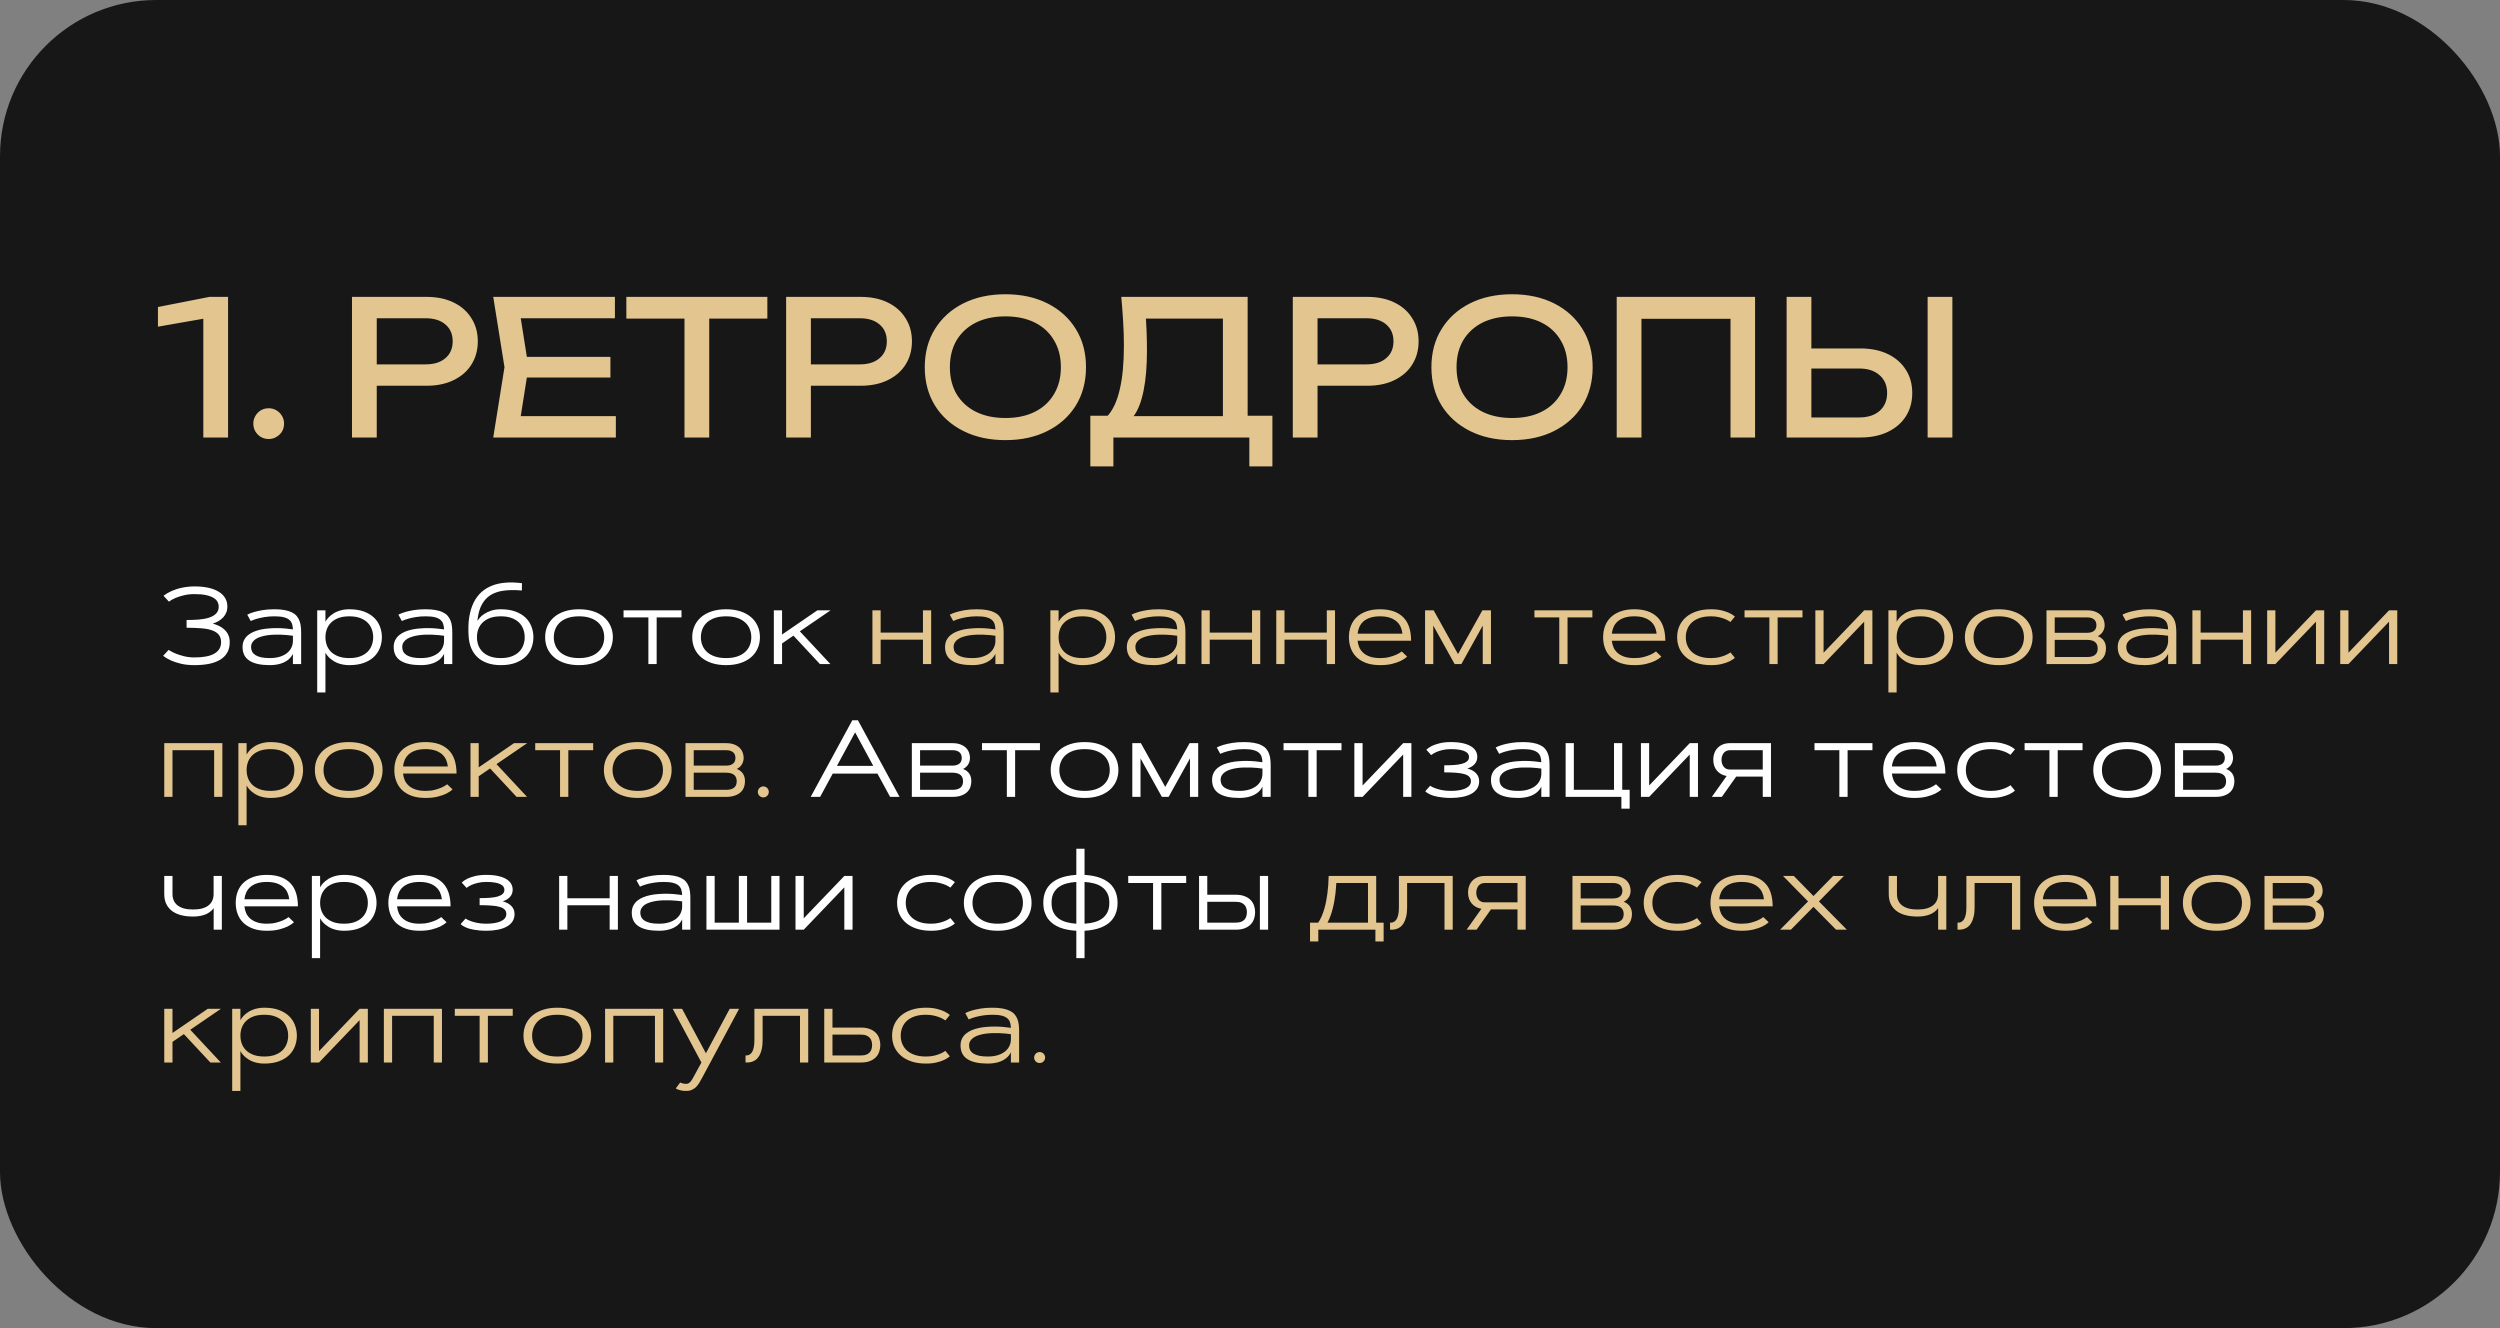
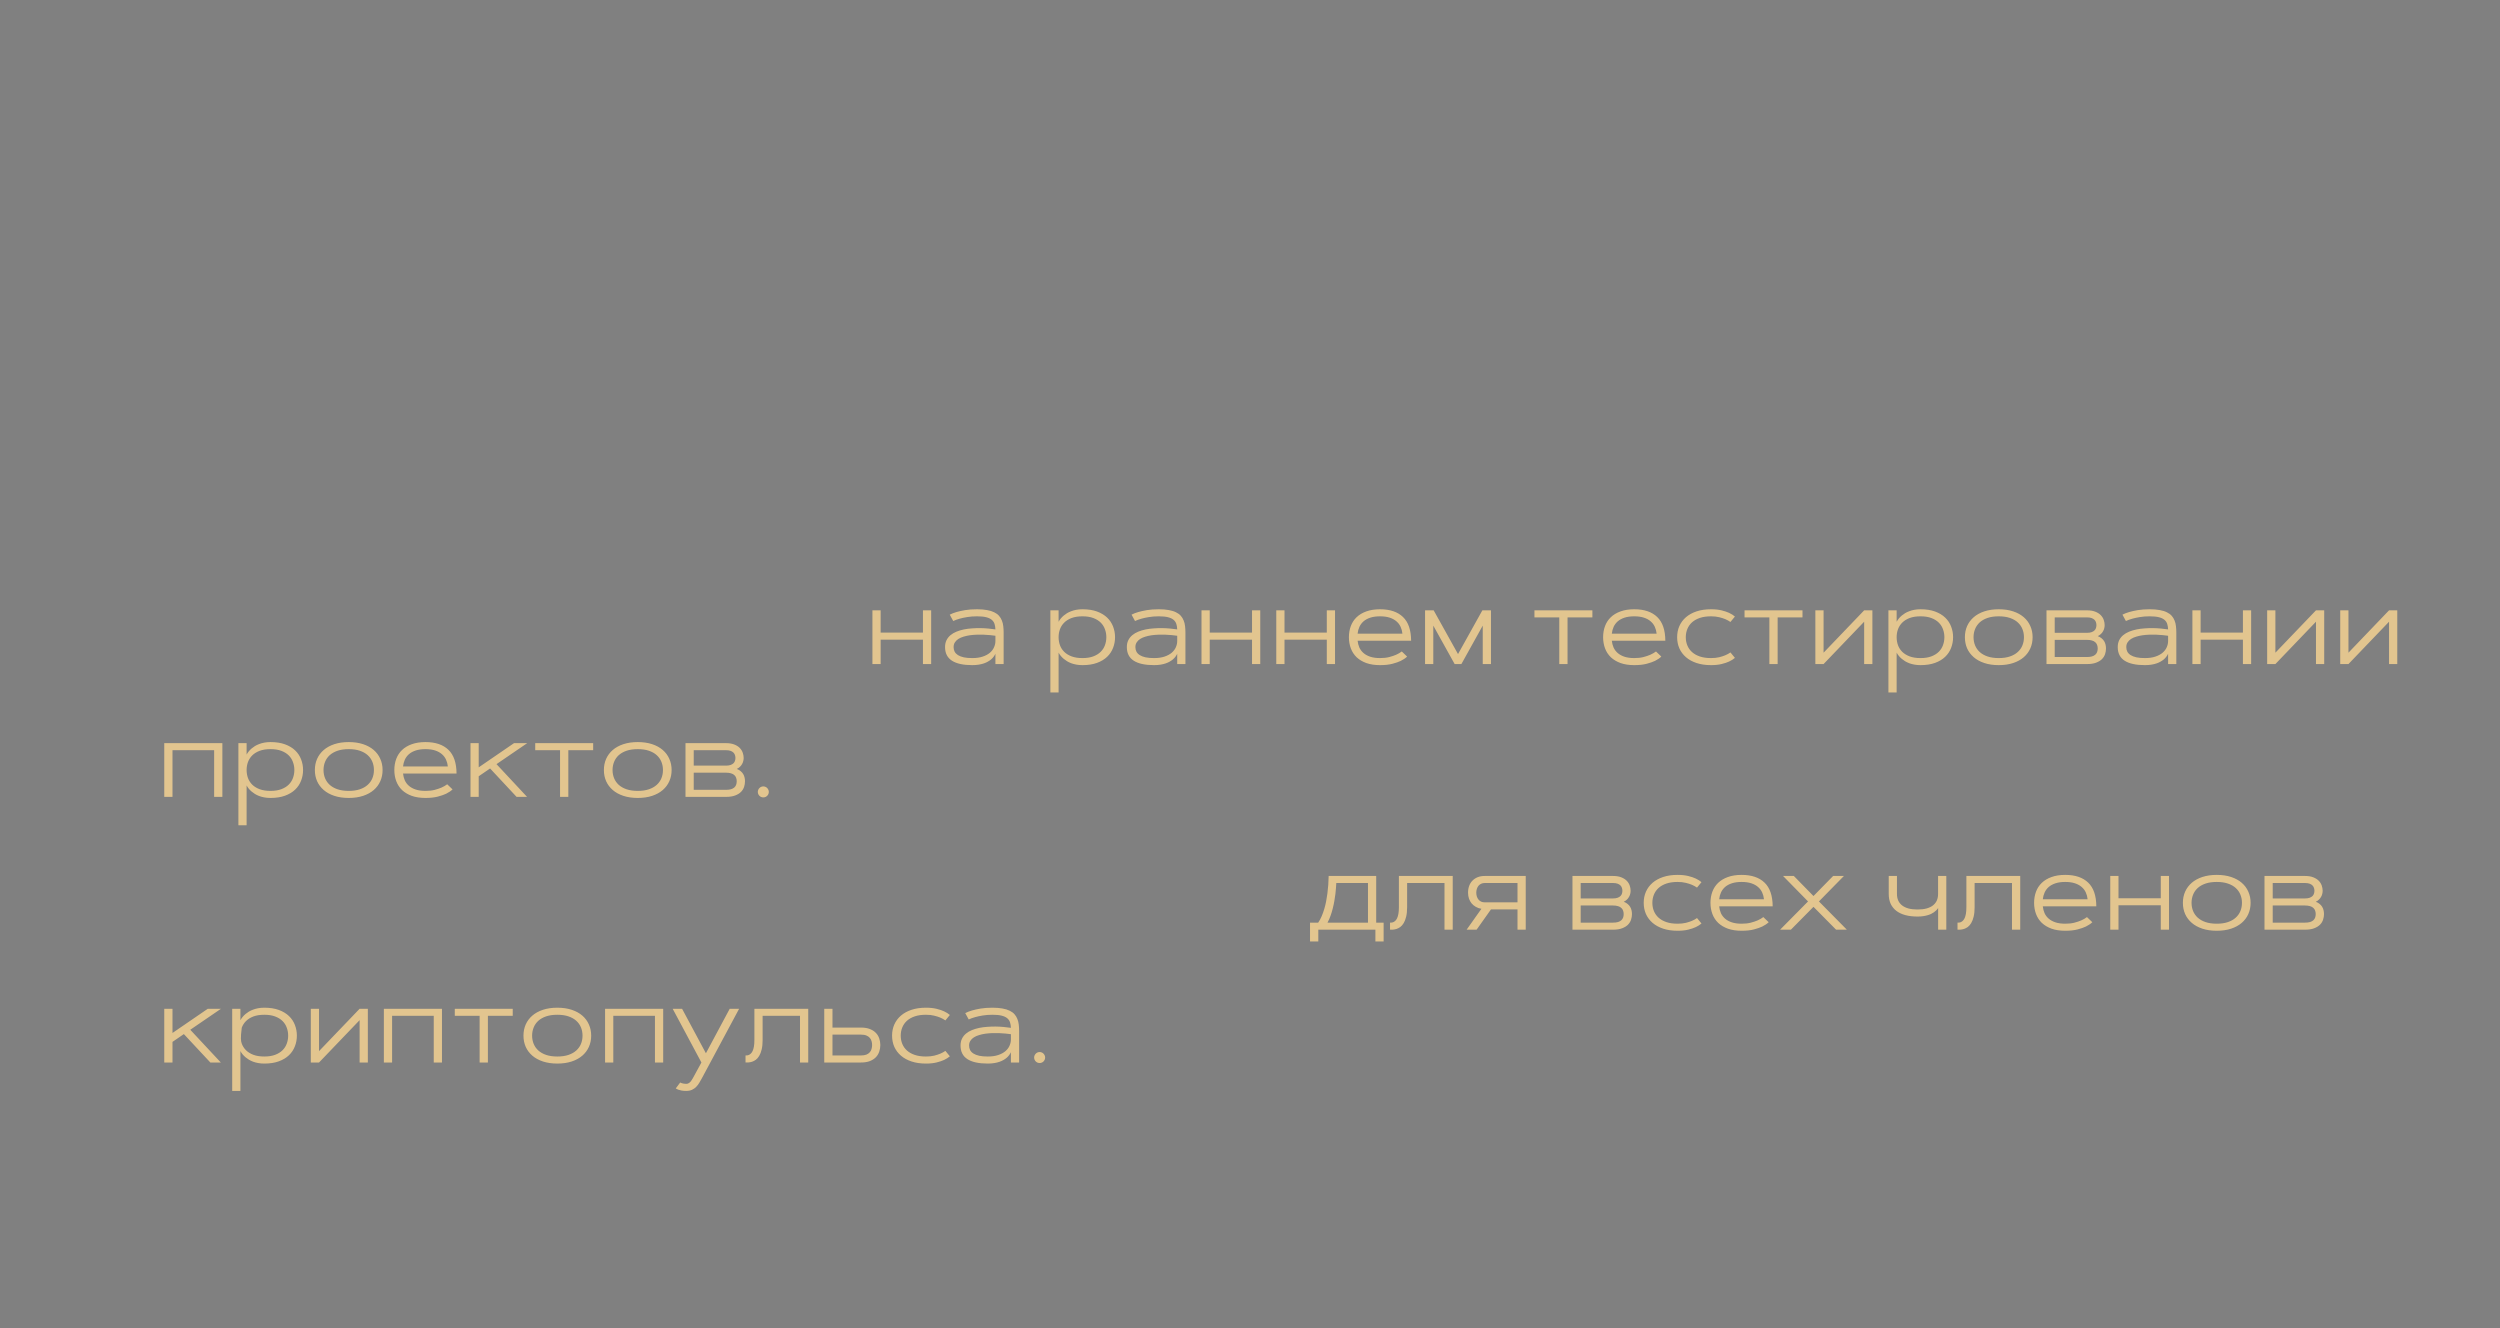
<svg xmlns="http://www.w3.org/2000/svg" width="320" height="170" viewBox="0 0 320 170" fill="none">
  <rect x="0" y="0" width="320" height="170" fill="#808080" stroke="none" />
-   <rect width="320" height="170" rx="20" fill="#171717" />
-   <path d="M29.192 38V56H26.024V38.96L27.752 40.496L20.216 41.816V39.296L26.816 38H29.192ZM34.393 56.192C34.025 56.192 33.689 56.104 33.385 55.928C33.097 55.752 32.865 55.52 32.689 55.232C32.513 54.928 32.425 54.592 32.425 54.224C32.425 53.856 32.513 53.528 32.689 53.24C32.865 52.936 33.097 52.696 33.385 52.52C33.689 52.344 34.025 52.256 34.393 52.256C34.761 52.256 35.089 52.344 35.377 52.52C35.681 52.696 35.921 52.936 36.097 53.24C36.273 53.528 36.361 53.856 36.361 54.224C36.361 54.592 36.273 54.928 36.097 55.232C35.921 55.52 35.681 55.752 35.377 55.928C35.089 56.104 34.761 56.192 34.393 56.192ZM54.583 38C55.927 38 57.087 38.24 58.063 38.72C59.055 39.2 59.815 39.872 60.343 40.736C60.887 41.584 61.159 42.568 61.159 43.688C61.159 44.808 60.887 45.8 60.343 46.664C59.815 47.512 59.055 48.176 58.063 48.656C57.087 49.136 55.927 49.376 54.583 49.376H46.495V46.64H54.463C55.551 46.64 56.399 46.376 57.007 45.848C57.631 45.32 57.943 44.6 57.943 43.688C57.943 42.776 57.631 42.056 57.007 41.528C56.399 41 55.551 40.736 54.463 40.736H46.807L48.223 39.152V56H45.055V38H54.583ZM78.134 45.68V48.32H65.558V45.68H78.134ZM67.646 47L66.374 55.04L64.862 53.264H78.83V56H63.134L64.574 47L63.134 38H78.71V40.736H64.862L66.374 38.96L67.646 47ZM87.613 39.464H90.781V56H87.613V39.464ZM80.173 38H98.221V40.784H80.173V38ZM110.153 38C111.497 38 112.657 38.24 113.633 38.72C114.625 39.2 115.385 39.872 115.913 40.736C116.457 41.584 116.729 42.568 116.729 43.688C116.729 44.808 116.457 45.8 115.913 46.664C115.385 47.512 114.625 48.176 113.633 48.656C112.657 49.136 111.497 49.376 110.153 49.376H102.065V46.64H110.033C111.121 46.64 111.969 46.376 112.577 45.848C113.201 45.32 113.513 44.6 113.513 43.688C113.513 42.776 113.201 42.056 112.577 41.528C111.969 41 111.121 40.736 110.033 40.736H102.377L103.793 39.152V56H100.625V38H110.153ZM128.689 56.336C126.641 56.336 124.841 55.944 123.289 55.16C121.737 54.376 120.529 53.288 119.665 51.896C118.801 50.488 118.369 48.856 118.369 47C118.369 45.144 118.801 43.52 119.665 42.128C120.529 40.72 121.737 39.624 123.289 38.84C124.841 38.056 126.641 37.664 128.689 37.664C130.737 37.664 132.537 38.056 134.089 38.84C135.641 39.624 136.849 40.72 137.713 42.128C138.577 43.52 139.009 45.144 139.009 47C139.009 48.856 138.577 50.488 137.713 51.896C136.849 53.288 135.641 54.376 134.089 55.16C132.537 55.944 130.737 56.336 128.689 56.336ZM128.689 53.504C130.145 53.504 131.401 53.24 132.457 52.712C133.513 52.184 134.329 51.432 134.905 50.456C135.497 49.48 135.793 48.328 135.793 47C135.793 45.672 135.497 44.52 134.905 43.544C134.329 42.568 133.513 41.816 132.457 41.288C131.401 40.76 130.145 40.496 128.689 40.496C127.249 40.496 125.993 40.76 124.921 41.288C123.865 41.816 123.041 42.568 122.449 43.544C121.873 44.52 121.585 45.672 121.585 47C121.585 48.328 121.873 49.48 122.449 50.456C123.041 51.432 123.865 52.184 124.921 52.712C125.993 53.24 127.249 53.504 128.689 53.504ZM139.563 59.696V53.216H142.395L144.267 53.264H157.659L158.403 53.216H162.867V59.696H159.915V56H142.515V59.696H139.563ZM143.523 38H159.699V54.776H156.531V39.344L157.971 40.784H145.227L146.595 39.776C146.675 40.656 146.731 41.528 146.763 42.392C146.795 43.256 146.811 44.072 146.811 44.84C146.811 46.856 146.667 48.576 146.379 50C146.091 51.424 145.667 52.512 145.107 53.264C144.547 54.016 143.867 54.392 143.067 54.392L141.747 53.264C142.467 52.464 142.995 51.32 143.331 49.832C143.683 48.344 143.859 46.472 143.859 44.216C143.859 43.24 143.827 42.224 143.763 41.168C143.699 40.112 143.619 39.056 143.523 38ZM175.005 38C176.349 38 177.509 38.24 178.485 38.72C179.477 39.2 180.237 39.872 180.765 40.736C181.309 41.584 181.581 42.568 181.581 43.688C181.581 44.808 181.309 45.8 180.765 46.664C180.237 47.512 179.477 48.176 178.485 48.656C177.509 49.136 176.349 49.376 175.005 49.376H166.917V46.64H174.885C175.973 46.64 176.821 46.376 177.429 45.848C178.053 45.32 178.365 44.6 178.365 43.688C178.365 42.776 178.053 42.056 177.429 41.528C176.821 41 175.973 40.736 174.885 40.736H167.229L168.645 39.152V56H165.477V38H175.005ZM193.54 56.336C191.492 56.336 189.692 55.944 188.14 55.16C186.588 54.376 185.38 53.288 184.516 51.896C183.652 50.488 183.22 48.856 183.22 47C183.22 45.144 183.652 43.52 184.516 42.128C185.38 40.72 186.588 39.624 188.14 38.84C189.692 38.056 191.492 37.664 193.54 37.664C195.588 37.664 197.388 38.056 198.94 38.84C200.492 39.624 201.7 40.72 202.564 42.128C203.428 43.52 203.86 45.144 203.86 47C203.86 48.856 203.428 50.488 202.564 51.896C201.7 53.288 200.492 54.376 198.94 55.16C197.388 55.944 195.588 56.336 193.54 56.336ZM193.54 53.504C194.996 53.504 196.252 53.24 197.308 52.712C198.364 52.184 199.18 51.432 199.756 50.456C200.348 49.48 200.644 48.328 200.644 47C200.644 45.672 200.348 44.52 199.756 43.544C199.18 42.568 198.364 41.816 197.308 41.288C196.252 40.76 194.996 40.496 193.54 40.496C192.1 40.496 190.844 40.76 189.772 41.288C188.716 41.816 187.892 42.568 187.3 43.544C186.724 44.52 186.436 45.672 186.436 47C186.436 48.328 186.724 49.48 187.3 50.456C187.892 51.432 188.716 52.184 189.772 52.712C190.844 53.24 192.1 53.504 193.54 53.504ZM224.65 38V56H221.506V39.368L222.946 40.808H208.666L210.106 39.368V56H206.938V38H224.65ZM228.688 56V38H231.856V54.848L230.44 53.432H237.976C239.08 53.432 239.952 53.152 240.592 52.592C241.232 52.016 241.552 51.256 241.552 50.312C241.552 49.352 241.232 48.592 240.592 48.032C239.952 47.456 239.08 47.168 237.976 47.168H230.128V44.6H238.12C239.48 44.6 240.656 44.84 241.648 45.32C242.64 45.8 243.408 46.472 243.952 47.336C244.496 48.184 244.768 49.176 244.768 50.312C244.768 51.432 244.496 52.424 243.952 53.288C243.408 54.136 242.64 54.8 241.648 55.28C240.656 55.76 239.48 56 238.12 56H228.688ZM246.736 38H249.904V56H246.736V38Z" fill="#E2C58F" />
-   <path d="M21.579 83.189C21.862 83.371 22.178 83.533 22.529 83.674C22.83 83.792 23.181 83.902 23.582 84.002C23.983 84.102 24.425 84.152 24.908 84.152C26.038 84.152 26.886 83.986 27.451 83.653C28.016 83.321 28.299 82.838 28.299 82.204C28.299 81.803 28.199 81.482 27.998 81.24C27.802 80.999 27.515 80.812 27.137 80.68C26.759 80.547 26.296 80.461 25.749 80.42C25.202 80.374 24.58 80.352 23.883 80.352V79.36C24.402 79.36 24.908 79.342 25.4 79.306C25.893 79.269 26.33 79.192 26.713 79.073C27.1 78.955 27.41 78.782 27.643 78.554C27.88 78.326 27.998 78.023 27.998 77.644C27.998 77.444 27.95 77.248 27.855 77.057C27.759 76.865 27.592 76.694 27.355 76.544C27.123 76.394 26.806 76.273 26.405 76.182C26.009 76.091 25.51 76.045 24.908 76.045C24.384 76.045 23.919 76.097 23.514 76.202C23.108 76.302 22.764 76.412 22.481 76.53C22.153 76.671 21.866 76.831 21.62 77.009L20.93 76.257C21.212 76.038 21.549 75.84 21.941 75.662C22.11 75.589 22.297 75.516 22.502 75.443C22.712 75.37 22.939 75.307 23.186 75.252C23.432 75.193 23.698 75.147 23.985 75.115C24.273 75.079 24.58 75.061 24.908 75.061C25.578 75.061 26.173 75.12 26.692 75.238C27.216 75.357 27.656 75.528 28.012 75.751C28.372 75.974 28.643 76.245 28.825 76.564C29.012 76.883 29.105 77.243 29.105 77.644C29.105 77.918 29.058 78.171 28.962 78.403C28.871 78.631 28.741 78.836 28.572 79.019C28.404 79.201 28.205 79.36 27.977 79.497C27.75 79.629 27.501 79.736 27.232 79.818C27.51 79.896 27.779 79.996 28.039 80.119C28.299 80.242 28.529 80.399 28.73 80.591C28.935 80.778 29.099 81.003 29.222 81.268C29.345 81.532 29.406 81.844 29.406 82.204C29.406 82.71 29.304 83.147 29.099 83.517C28.894 83.881 28.597 84.184 28.21 84.426C27.823 84.667 27.351 84.847 26.795 84.966C26.239 85.08 25.61 85.137 24.908 85.137C24.229 85.137 23.639 85.075 23.138 84.952C22.641 84.829 22.224 84.692 21.887 84.542C21.495 84.364 21.162 84.164 20.889 83.94L21.579 83.189ZM31.648 78.677C31.89 78.549 32.184 78.435 32.53 78.335C32.827 78.248 33.189 78.169 33.617 78.096C34.05 78.023 34.556 77.986 35.135 77.986C35.632 77.986 36.06 78.02 36.42 78.089C36.785 78.153 37.092 78.248 37.343 78.376C37.598 78.499 37.803 78.649 37.958 78.827C38.113 79.005 38.234 79.205 38.32 79.429C38.411 79.647 38.471 79.887 38.498 80.147C38.53 80.402 38.546 80.673 38.546 80.96V85H37.493V83.681C37.37 83.954 37.183 84.198 36.933 84.412C36.823 84.503 36.693 84.592 36.543 84.679C36.397 84.765 36.226 84.843 36.03 84.911C35.834 84.98 35.611 85.034 35.36 85.075C35.11 85.116 34.832 85.137 34.526 85.137C33.383 85.137 32.517 84.948 31.929 84.569C31.341 84.191 31.047 83.61 31.047 82.826C31.047 82.493 31.108 82.202 31.231 81.951C31.359 81.696 31.53 81.48 31.744 81.302C31.963 81.12 32.218 80.969 32.51 80.851C32.801 80.732 33.114 80.639 33.446 80.57C33.779 80.502 34.125 80.456 34.485 80.434C34.85 80.406 35.208 80.395 35.559 80.399C35.914 80.404 36.256 80.422 36.584 80.454C36.917 80.486 37.22 80.522 37.493 80.564C37.484 80.308 37.448 80.078 37.384 79.873C37.32 79.663 37.202 79.486 37.028 79.34C36.86 79.194 36.623 79.082 36.317 79.005C36.017 78.927 35.622 78.889 35.135 78.889C34.675 78.889 34.258 78.921 33.884 78.984C33.515 79.044 33.196 79.112 32.927 79.189C32.612 79.276 32.334 79.376 32.093 79.49L31.648 78.677ZM32.141 82.826C32.141 83.04 32.184 83.234 32.27 83.407C32.362 83.58 32.503 83.728 32.694 83.852C32.89 83.975 33.139 84.07 33.44 84.139C33.74 84.203 34.102 84.234 34.526 84.234C35.05 84.234 35.499 84.171 35.873 84.043C36.251 83.915 36.559 83.749 36.796 83.544C37.037 83.334 37.213 83.1 37.322 82.84C37.436 82.58 37.493 82.318 37.493 82.054V81.377C37.293 81.345 37.062 81.318 36.803 81.295C36.543 81.268 36.27 81.249 35.982 81.24C35.695 81.231 35.399 81.231 35.094 81.24C34.793 81.249 34.499 81.274 34.212 81.315C33.929 81.356 33.663 81.416 33.412 81.493C33.161 81.566 32.94 81.664 32.749 81.787C32.562 81.906 32.414 82.051 32.305 82.225C32.195 82.393 32.141 82.594 32.141 82.826ZM41.656 78.123V79.586C41.816 79.29 42.037 79.023 42.319 78.786C42.438 78.686 42.575 78.588 42.73 78.492C42.889 78.397 43.067 78.312 43.263 78.239C43.459 78.162 43.677 78.1 43.919 78.055C44.16 78.009 44.425 77.986 44.712 77.986C45.427 77.986 46.047 78.082 46.571 78.273C47.095 78.465 47.528 78.725 47.87 79.053C48.212 79.381 48.465 79.761 48.629 80.194C48.797 80.627 48.882 81.083 48.882 81.561C48.882 82.04 48.797 82.496 48.629 82.929C48.465 83.362 48.212 83.742 47.87 84.07C47.528 84.398 47.095 84.658 46.571 84.85C46.047 85.041 45.427 85.137 44.712 85.137C44.425 85.137 44.16 85.114 43.919 85.068C43.677 85.023 43.459 84.963 43.263 84.891C43.067 84.813 42.889 84.727 42.73 84.631C42.575 84.535 42.438 84.437 42.319 84.337C42.037 84.105 41.816 83.838 41.656 83.537V88.637H40.603V78.123H41.656ZM44.712 84.234C45.254 84.234 45.717 84.162 46.1 84.016C46.487 83.87 46.804 83.674 47.05 83.428C47.296 83.182 47.476 82.899 47.59 82.58C47.708 82.257 47.768 81.917 47.768 81.561C47.768 81.206 47.708 80.869 47.59 80.55C47.476 80.226 47.296 79.941 47.05 79.695C46.804 79.449 46.487 79.253 46.1 79.107C45.717 78.962 45.254 78.889 44.712 78.889C44.17 78.889 43.705 78.962 43.317 79.107C42.935 79.253 42.62 79.449 42.374 79.695C42.128 79.941 41.946 80.226 41.827 80.55C41.713 80.869 41.656 81.206 41.656 81.561C41.656 81.917 41.713 82.257 41.827 82.58C41.946 82.904 42.128 83.189 42.374 83.435C42.62 83.676 42.935 83.87 43.317 84.016C43.705 84.162 44.17 84.234 44.712 84.234ZM50.994 78.677C51.236 78.549 51.53 78.435 51.876 78.335C52.172 78.248 52.535 78.169 52.963 78.096C53.396 78.023 53.902 77.986 54.48 77.986C54.977 77.986 55.406 78.02 55.766 78.089C56.13 78.153 56.438 78.248 56.688 78.376C56.944 78.499 57.149 78.649 57.304 78.827C57.459 79.005 57.579 79.205 57.666 79.429C57.757 79.647 57.816 79.887 57.844 80.147C57.876 80.402 57.892 80.673 57.892 80.96V85H56.839V83.681C56.716 83.954 56.529 84.198 56.278 84.412C56.169 84.503 56.039 84.592 55.889 84.679C55.743 84.765 55.572 84.843 55.376 84.911C55.18 84.98 54.957 85.034 54.706 85.075C54.455 85.116 54.177 85.137 53.872 85.137C52.728 85.137 51.862 84.948 51.274 84.569C50.687 84.191 50.393 83.61 50.393 82.826C50.393 82.493 50.454 82.202 50.577 81.951C50.705 81.696 50.876 81.48 51.09 81.302C51.309 81.12 51.564 80.969 51.855 80.851C52.147 80.732 52.459 80.639 52.792 80.57C53.125 80.502 53.471 80.456 53.831 80.434C54.196 80.406 54.553 80.395 54.904 80.399C55.26 80.404 55.602 80.422 55.93 80.454C56.262 80.486 56.565 80.522 56.839 80.564C56.83 80.308 56.793 80.078 56.73 79.873C56.666 79.663 56.547 79.486 56.374 79.34C56.205 79.194 55.968 79.082 55.663 79.005C55.362 78.927 54.968 78.889 54.48 78.889C54.02 78.889 53.603 78.921 53.23 78.984C52.86 79.044 52.541 79.112 52.273 79.189C51.958 79.276 51.68 79.376 51.438 79.49L50.994 78.677ZM51.486 82.826C51.486 83.04 51.53 83.234 51.616 83.407C51.707 83.58 51.849 83.728 52.04 83.852C52.236 83.975 52.484 84.07 52.785 84.139C53.086 84.203 53.448 84.234 53.872 84.234C54.396 84.234 54.845 84.171 55.219 84.043C55.597 83.915 55.905 83.749 56.142 83.544C56.383 83.334 56.559 83.1 56.668 82.84C56.782 82.58 56.839 82.318 56.839 82.054V81.377C56.638 81.345 56.408 81.318 56.148 81.295C55.889 81.268 55.615 81.249 55.328 81.24C55.041 81.231 54.745 81.231 54.44 81.24C54.139 81.249 53.845 81.274 53.558 81.315C53.275 81.356 53.008 81.416 52.758 81.493C52.507 81.566 52.286 81.664 52.095 81.787C51.908 81.906 51.76 82.051 51.65 82.225C51.541 82.393 51.486 82.594 51.486 82.826ZM61.111 79.47C61.166 79.379 61.262 79.251 61.398 79.087C61.54 78.918 61.729 78.754 61.966 78.595C62.207 78.431 62.504 78.289 62.855 78.171C63.205 78.048 63.622 77.986 64.106 77.986C64.821 77.986 65.441 78.082 65.965 78.273C66.489 78.465 66.922 78.725 67.264 79.053C67.606 79.381 67.858 79.761 68.022 80.194C68.191 80.627 68.275 81.083 68.275 81.561C68.275 82.04 68.191 82.496 68.022 82.929C67.858 83.362 67.606 83.742 67.264 84.07C66.922 84.394 66.489 84.654 65.965 84.85C65.445 85.041 64.828 85.137 64.112 85.137C63.452 85.137 62.873 85.048 62.376 84.87C61.879 84.692 61.462 84.446 61.125 84.132C60.788 83.817 60.526 83.444 60.339 83.011C60.152 82.573 60.036 82.092 59.99 81.568C59.922 80.625 59.942 79.787 60.052 79.053C60.166 78.314 60.357 77.674 60.626 77.132C60.895 76.59 61.234 76.136 61.645 75.772C62.059 75.407 62.531 75.127 63.06 74.931C63.588 74.735 64.167 74.616 64.796 74.575C65.429 74.53 66.102 74.555 66.812 74.65L66.799 75.58C66.334 75.544 65.878 75.528 65.432 75.532C64.985 75.537 64.561 75.578 64.16 75.655C63.759 75.733 63.385 75.858 63.039 76.031C62.697 76.204 62.392 76.441 62.123 76.742C61.859 77.038 61.638 77.41 61.46 77.856C61.287 78.303 61.171 78.841 61.111 79.47ZM64.106 78.889C63.563 78.889 63.098 78.962 62.711 79.107C62.328 79.253 62.014 79.449 61.768 79.695C61.522 79.937 61.339 80.219 61.221 80.543C61.107 80.867 61.05 81.206 61.05 81.561C61.05 81.917 61.107 82.257 61.221 82.58C61.339 82.899 61.522 83.182 61.768 83.428C62.014 83.674 62.328 83.87 62.711 84.016C63.098 84.162 63.563 84.234 64.106 84.234C64.648 84.234 65.11 84.162 65.493 84.016C65.88 83.87 66.197 83.674 66.443 83.428C66.689 83.182 66.87 82.899 66.983 82.58C67.102 82.257 67.161 81.917 67.161 81.561C67.161 81.206 67.102 80.869 66.983 80.55C66.87 80.226 66.689 79.941 66.443 79.695C66.197 79.449 65.88 79.253 65.493 79.107C65.11 78.962 64.648 78.889 64.106 78.889ZM69.779 81.561C69.779 81.042 69.875 80.566 70.066 80.133C70.262 79.695 70.545 79.317 70.914 78.998C71.283 78.679 71.737 78.431 72.274 78.253C72.812 78.075 73.425 77.986 74.113 77.986C74.801 77.986 75.414 78.075 75.952 78.253C76.49 78.431 76.943 78.679 77.312 78.998C77.682 79.317 77.962 79.695 78.153 80.133C78.349 80.566 78.447 81.042 78.447 81.561C78.447 82.081 78.349 82.56 78.153 82.997C77.962 83.43 77.682 83.806 77.312 84.125C76.943 84.444 76.49 84.692 75.952 84.87C75.414 85.048 74.801 85.137 74.113 85.137C73.425 85.137 72.812 85.048 72.274 84.87C71.737 84.692 71.283 84.444 70.914 84.125C70.545 83.806 70.262 83.43 70.066 82.997C69.875 82.56 69.779 82.081 69.779 81.561ZM77.34 81.561C77.34 81.188 77.274 80.839 77.142 80.516C77.009 80.188 76.809 79.903 76.54 79.661C76.276 79.42 75.941 79.231 75.535 79.094C75.134 78.957 74.66 78.889 74.113 78.889C73.566 78.889 73.09 78.957 72.685 79.094C72.284 79.231 71.949 79.42 71.68 79.661C71.415 79.903 71.217 80.188 71.085 80.516C70.953 80.839 70.887 81.188 70.887 81.561C70.887 81.94 70.953 82.291 71.085 82.614C71.217 82.938 71.415 83.22 71.68 83.462C71.949 83.704 72.284 83.893 72.685 84.029C73.09 84.166 73.566 84.234 74.113 84.234C74.66 84.234 75.134 84.166 75.535 84.029C75.941 83.893 76.276 83.704 76.54 83.462C76.809 83.22 77.009 82.938 77.142 82.614C77.274 82.291 77.34 81.94 77.34 81.561ZM79.814 78.123H87.231V79.025H84.053V85H82.993V79.025H79.814V78.123ZM88.606 81.561C88.606 81.042 88.701 80.566 88.893 80.133C89.088 79.695 89.371 79.317 89.74 78.998C90.109 78.679 90.563 78.431 91.101 78.253C91.638 78.075 92.251 77.986 92.939 77.986C93.628 77.986 94.241 78.075 94.778 78.253C95.316 78.431 95.769 78.679 96.139 78.998C96.508 79.317 96.788 79.695 96.98 80.133C97.175 80.566 97.273 81.042 97.273 81.561C97.273 82.081 97.175 82.56 96.98 82.997C96.788 83.43 96.508 83.806 96.139 84.125C95.769 84.444 95.316 84.692 94.778 84.87C94.241 85.048 93.628 85.137 92.939 85.137C92.251 85.137 91.638 85.048 91.101 84.87C90.563 84.692 90.109 84.444 89.74 84.125C89.371 83.806 89.088 83.43 88.893 82.997C88.701 82.56 88.606 82.081 88.606 81.561ZM96.166 81.561C96.166 81.188 96.1 80.839 95.968 80.516C95.836 80.188 95.635 79.903 95.366 79.661C95.102 79.42 94.767 79.231 94.361 79.094C93.96 78.957 93.486 78.889 92.939 78.889C92.393 78.889 91.916 78.957 91.511 79.094C91.11 79.231 90.775 79.42 90.506 79.661C90.242 79.903 90.043 80.188 89.911 80.516C89.779 80.839 89.713 81.188 89.713 81.561C89.713 81.94 89.779 82.291 89.911 82.614C90.043 82.938 90.242 83.22 90.506 83.462C90.775 83.704 91.11 83.893 91.511 84.029C91.916 84.166 92.393 84.234 92.939 84.234C93.486 84.234 93.96 84.166 94.361 84.029C94.767 83.893 95.102 83.704 95.366 83.462C95.635 83.22 95.836 82.938 95.968 82.614C96.1 82.291 96.166 81.94 96.166 81.561ZM104.622 78.123H106.311L102.38 80.81L106.29 85H104.95L101.56 81.363L100.104 82.361V85H99.051V78.123H100.104V81.22L104.622 78.123ZM112.312 99.019H106.591L104.978 102H103.768L109.093 92.197H109.817L115.143 102H113.933L112.312 99.019ZM107.124 98.035H111.779L109.455 93.742L107.124 98.035ZM116.715 102V95.123H121.896C122.316 95.123 122.669 95.18 122.956 95.294C123.248 95.408 123.482 95.556 123.66 95.738C123.838 95.921 123.965 96.126 124.043 96.353C124.12 96.577 124.159 96.798 124.159 97.017C124.159 97.14 124.143 97.267 124.111 97.399C124.084 97.532 124.034 97.662 123.961 97.789C123.893 97.917 123.801 98.035 123.688 98.144C123.578 98.254 123.441 98.347 123.277 98.425C123.473 98.498 123.637 98.591 123.77 98.705C123.906 98.814 124.016 98.938 124.098 99.074C124.18 99.211 124.239 99.359 124.275 99.519C124.312 99.674 124.33 99.835 124.33 100.004C124.33 100.245 124.291 100.485 124.214 100.722C124.136 100.959 124.004 101.173 123.817 101.364C123.631 101.551 123.38 101.704 123.065 101.822C122.756 101.941 122.366 102 121.896 102H116.715ZM123.271 100.004C123.271 99.84 123.245 99.692 123.195 99.56C123.15 99.423 123.072 99.307 122.963 99.211C122.858 99.111 122.717 99.035 122.539 98.985C122.366 98.931 122.152 98.903 121.896 98.903H117.768V101.098H121.896C122.152 101.098 122.366 101.073 122.539 101.022C122.717 100.968 122.858 100.893 122.963 100.797C123.072 100.701 123.15 100.587 123.195 100.455C123.245 100.318 123.271 100.168 123.271 100.004ZM117.768 98.001H121.896C122.143 98.001 122.343 97.971 122.498 97.912C122.653 97.853 122.776 97.778 122.867 97.686C122.958 97.591 123.02 97.486 123.052 97.372C123.088 97.254 123.106 97.135 123.106 97.017C123.106 96.903 123.088 96.787 123.052 96.668C123.02 96.549 122.958 96.442 122.867 96.347C122.776 96.251 122.653 96.174 122.498 96.114C122.343 96.055 122.143 96.025 121.896 96.025H117.768V98.001ZM125.697 95.123H133.114V96.025H129.936V102H128.876V96.025H125.697V95.123ZM134.488 98.561C134.488 98.042 134.584 97.566 134.775 97.133C134.971 96.695 135.254 96.317 135.623 95.998C135.992 95.679 136.446 95.431 136.983 95.253C137.521 95.075 138.134 94.986 138.822 94.986C139.51 94.986 140.123 95.075 140.661 95.253C141.199 95.431 141.652 95.679 142.021 95.998C142.391 96.317 142.671 96.695 142.862 97.133C143.058 97.566 143.156 98.042 143.156 98.561C143.156 99.081 143.058 99.56 142.862 99.997C142.671 100.43 142.391 100.806 142.021 101.125C141.652 101.444 141.199 101.692 140.661 101.87C140.123 102.048 139.51 102.137 138.822 102.137C138.134 102.137 137.521 102.048 136.983 101.87C136.446 101.692 135.992 101.444 135.623 101.125C135.254 100.806 134.971 100.43 134.775 99.997C134.584 99.56 134.488 99.081 134.488 98.561ZM142.049 98.561C142.049 98.188 141.983 97.839 141.851 97.516C141.718 97.188 141.518 96.903 141.249 96.661C140.985 96.42 140.65 96.231 140.244 96.094C139.843 95.957 139.369 95.889 138.822 95.889C138.275 95.889 137.799 95.957 137.394 96.094C136.993 96.231 136.658 96.42 136.389 96.661C136.124 96.903 135.926 97.188 135.794 97.516C135.662 97.839 135.596 98.188 135.596 98.561C135.596 98.94 135.662 99.291 135.794 99.614C135.926 99.938 136.124 100.22 136.389 100.462C136.658 100.703 136.993 100.893 137.394 101.029C137.799 101.166 138.275 101.234 138.822 101.234C139.369 101.234 139.843 101.166 140.244 101.029C140.65 100.893 140.985 100.703 141.249 100.462C141.518 100.22 141.718 99.938 141.851 99.614C141.983 99.291 142.049 98.94 142.049 98.561ZM152.269 95.123H153.369V102H152.316V97.078L149.582 102H148.721L145.986 97.078V102H144.934V95.123H146.034L149.151 100.722L152.269 95.123ZM155.748 95.677C155.99 95.549 156.284 95.435 156.63 95.335C156.926 95.248 157.288 95.169 157.717 95.096C158.15 95.023 158.656 94.986 159.234 94.986C159.731 94.986 160.16 95.02 160.52 95.089C160.884 95.153 161.192 95.248 161.442 95.376C161.698 95.499 161.903 95.649 162.058 95.827C162.213 96.005 162.333 96.205 162.42 96.429C162.511 96.647 162.57 96.887 162.598 97.147C162.63 97.402 162.646 97.673 162.646 97.96V102H161.593V100.681C161.47 100.954 161.283 101.198 161.032 101.412C160.923 101.503 160.793 101.592 160.643 101.679C160.497 101.765 160.326 101.843 160.13 101.911C159.934 101.979 159.711 102.034 159.46 102.075C159.209 102.116 158.931 102.137 158.626 102.137C157.482 102.137 156.616 101.948 156.028 101.569C155.44 101.191 155.146 100.61 155.146 99.826C155.146 99.493 155.208 99.202 155.331 98.951C155.459 98.696 155.63 98.48 155.844 98.302C156.062 98.12 156.318 97.969 156.609 97.851C156.901 97.732 157.213 97.639 157.546 97.57C157.879 97.502 158.225 97.456 158.585 97.434C158.95 97.406 159.307 97.395 159.658 97.399C160.014 97.404 160.355 97.422 160.684 97.454C161.016 97.486 161.319 97.522 161.593 97.564C161.584 97.308 161.547 97.078 161.483 96.873C161.42 96.663 161.301 96.486 161.128 96.34C160.959 96.194 160.722 96.082 160.417 96.005C160.116 95.927 159.722 95.889 159.234 95.889C158.774 95.889 158.357 95.921 157.983 95.984C157.614 96.044 157.295 96.112 157.026 96.189C156.712 96.276 156.434 96.376 156.192 96.49L155.748 95.677ZM156.24 99.826C156.24 100.04 156.284 100.234 156.37 100.407C156.461 100.58 156.603 100.729 156.794 100.852C156.99 100.975 157.238 101.07 157.539 101.139C157.84 101.202 158.202 101.234 158.626 101.234C159.15 101.234 159.599 101.171 159.973 101.043C160.351 100.915 160.659 100.749 160.896 100.544C161.137 100.334 161.312 100.1 161.422 99.84C161.536 99.58 161.593 99.318 161.593 99.054V98.377C161.392 98.345 161.162 98.318 160.902 98.295C160.643 98.268 160.369 98.249 160.082 98.24C159.795 98.231 159.499 98.231 159.193 98.24C158.893 98.249 158.599 98.274 158.312 98.315C158.029 98.356 157.762 98.416 157.512 98.493C157.261 98.566 157.04 98.664 156.849 98.787C156.662 98.906 156.514 99.051 156.404 99.225C156.295 99.393 156.24 99.594 156.24 99.826ZM164.293 95.123H171.71V96.025H168.531V102H167.472V96.025H164.293V95.123ZM180.658 102H179.605V96.579L174.41 102H173.357V95.123H174.41V100.544L179.605 95.123H180.658V102ZM183.058 100.578C183.244 100.701 183.47 100.811 183.734 100.906C183.958 100.988 184.233 101.063 184.562 101.132C184.894 101.2 185.279 101.234 185.717 101.234C186.113 101.234 186.469 101.207 186.783 101.152C187.098 101.098 187.367 101.018 187.59 100.913C187.813 100.808 187.984 100.681 188.103 100.53C188.221 100.375 188.28 100.198 188.28 99.997C188.28 99.774 188.214 99.589 188.082 99.443C187.954 99.297 187.752 99.181 187.474 99.095C187.2 99.008 186.847 98.949 186.414 98.917C185.981 98.88 185.464 98.862 184.862 98.862V97.96C185.332 97.96 185.76 97.946 186.147 97.919C186.539 97.892 186.874 97.839 187.152 97.762C187.43 97.68 187.647 97.57 187.802 97.434C187.957 97.292 188.034 97.11 188.034 96.887C188.034 96.759 187.998 96.636 187.925 96.518C187.856 96.394 187.733 96.287 187.556 96.196C187.382 96.101 187.146 96.025 186.845 95.971C186.549 95.916 186.173 95.889 185.717 95.889C185.293 95.889 184.924 95.93 184.609 96.012C184.299 96.089 184.037 96.176 183.823 96.272C183.573 96.385 183.361 96.513 183.188 96.654L182.572 95.964C182.755 95.786 182.992 95.624 183.283 95.478C183.534 95.356 183.857 95.244 184.254 95.144C184.655 95.039 185.143 94.986 185.717 94.986C186.305 94.986 186.811 95.034 187.234 95.13C187.658 95.226 188.007 95.358 188.28 95.526C188.558 95.695 188.763 95.895 188.896 96.128C189.028 96.36 189.094 96.613 189.094 96.887C189.094 97.242 188.98 97.547 188.752 97.803C188.529 98.053 188.219 98.243 187.822 98.37C188.305 98.498 188.677 98.701 188.937 98.978C189.201 99.252 189.333 99.591 189.333 99.997C189.333 100.366 189.242 100.688 189.06 100.961C188.877 101.23 188.624 101.451 188.301 101.624C187.982 101.797 187.601 101.925 187.159 102.007C186.717 102.093 186.236 102.137 185.717 102.137C185.393 102.137 185.097 102.123 184.828 102.096C184.564 102.073 184.325 102.041 184.11 102C183.896 101.964 183.705 101.92 183.536 101.87C183.372 101.82 183.229 101.768 183.105 101.713C182.814 101.59 182.59 101.446 182.436 101.282L183.058 100.578ZM191.445 95.677C191.687 95.549 191.981 95.435 192.327 95.335C192.623 95.248 192.986 95.169 193.414 95.096C193.847 95.023 194.353 94.986 194.932 94.986C195.428 94.986 195.857 95.02 196.217 95.089C196.581 95.153 196.889 95.248 197.14 95.376C197.395 95.499 197.6 95.649 197.755 95.827C197.91 96.005 198.031 96.205 198.117 96.429C198.208 96.647 198.268 96.887 198.295 97.147C198.327 97.402 198.343 97.673 198.343 97.96V102H197.29V100.681C197.167 100.954 196.98 101.198 196.729 101.412C196.62 101.503 196.49 101.592 196.34 101.679C196.194 101.765 196.023 101.843 195.827 101.911C195.631 101.979 195.408 102.034 195.157 102.075C194.907 102.116 194.629 102.137 194.323 102.137C193.179 102.137 192.313 101.948 191.726 101.569C191.138 101.191 190.844 100.61 190.844 99.826C190.844 99.493 190.905 99.202 191.028 98.951C191.156 98.696 191.327 98.48 191.541 98.302C191.76 98.12 192.015 97.969 192.307 97.851C192.598 97.732 192.91 97.639 193.243 97.57C193.576 97.502 193.922 97.456 194.282 97.434C194.647 97.406 195.005 97.395 195.355 97.399C195.711 97.404 196.053 97.422 196.381 97.454C196.714 97.486 197.017 97.522 197.29 97.564C197.281 97.308 197.244 97.078 197.181 96.873C197.117 96.663 196.998 96.486 196.825 96.34C196.657 96.194 196.42 96.082 196.114 96.005C195.813 95.927 195.419 95.889 194.932 95.889C194.471 95.889 194.054 95.921 193.681 95.984C193.312 96.044 192.993 96.112 192.724 96.189C192.409 96.276 192.131 96.376 191.89 96.49L191.445 95.677ZM191.938 99.826C191.938 100.04 191.981 100.234 192.067 100.407C192.159 100.58 192.3 100.729 192.491 100.852C192.687 100.975 192.936 101.07 193.236 101.139C193.537 101.202 193.899 101.234 194.323 101.234C194.847 101.234 195.296 101.171 195.67 101.043C196.048 100.915 196.356 100.749 196.593 100.544C196.834 100.334 197.01 100.1 197.119 99.84C197.233 99.58 197.29 99.318 197.29 99.054V98.377C197.09 98.345 196.859 98.318 196.6 98.295C196.34 98.268 196.066 98.249 195.779 98.24C195.492 98.231 195.196 98.231 194.891 98.24C194.59 98.249 194.296 98.274 194.009 98.315C193.726 98.356 193.46 98.416 193.209 98.493C192.958 98.566 192.737 98.664 192.546 98.787C192.359 98.906 192.211 99.051 192.102 99.225C191.992 99.393 191.938 99.594 191.938 99.826ZM200.4 102V95.123H201.453V101.098H206.594V95.123H207.646V101.098H208.597V103.511H207.537V102H200.4ZM217.34 102H216.287V96.579L211.092 102H210.039V95.123H211.092V100.544L216.287 95.123H217.34V102ZM221.435 96.025C221.266 96.025 221.113 96.057 220.977 96.121C220.844 96.18 220.733 96.265 220.642 96.374C220.55 96.483 220.48 96.616 220.43 96.77C220.38 96.921 220.354 97.085 220.354 97.263C220.354 97.44 220.38 97.607 220.43 97.762C220.48 97.912 220.55 98.042 220.642 98.151C220.733 98.261 220.844 98.347 220.977 98.411C221.113 98.47 221.266 98.5 221.435 98.5H225.632V96.025H221.435ZM225.632 102V99.402H222.234L220.396 102H219.117L221.011 99.327C220.746 99.282 220.509 99.2 220.3 99.081C220.09 98.963 219.91 98.814 219.76 98.637C219.614 98.459 219.5 98.254 219.418 98.022C219.34 97.789 219.302 97.536 219.302 97.263C219.302 96.935 219.352 96.638 219.452 96.374C219.552 96.11 219.696 95.886 219.883 95.704C220.07 95.517 220.293 95.374 220.553 95.273C220.817 95.173 221.111 95.123 221.435 95.123H226.685V102H225.632ZM232.256 95.123H239.673V96.025H236.494V102H235.435V96.025H232.256V95.123ZM248.498 101.043C248.284 101.248 248.015 101.43 247.691 101.59C247.409 101.727 247.049 101.852 246.611 101.966C246.178 102.08 245.652 102.137 245.032 102.137C244.362 102.137 243.777 102.048 243.275 101.87C242.779 101.688 242.364 101.439 242.031 101.125C241.703 100.806 241.457 100.428 241.293 99.99C241.129 99.553 241.047 99.076 241.047 98.561C241.047 98.046 241.129 97.57 241.293 97.133C241.457 96.695 241.703 96.319 242.031 96.005C242.364 95.686 242.779 95.438 243.275 95.26C243.777 95.078 244.362 94.986 245.032 94.986C246.308 94.986 247.288 95.317 247.972 95.978C248.655 96.634 249.002 97.645 249.011 99.013H242.161C242.193 99.323 242.268 99.614 242.387 99.888C242.51 100.157 242.688 100.391 242.92 100.592C243.152 100.792 243.442 100.95 243.788 101.063C244.134 101.177 244.549 101.234 245.032 101.234C245.474 101.234 245.866 101.191 246.208 101.104C246.55 101.013 246.841 100.915 247.083 100.811C247.361 100.688 247.605 100.546 247.814 100.387L248.498 101.043ZM247.896 98.11C247.865 97.796 247.787 97.504 247.664 97.235C247.541 96.962 247.363 96.727 247.131 96.531C246.903 96.331 246.616 96.174 246.27 96.06C245.923 95.946 245.511 95.889 245.032 95.889C244.554 95.889 244.139 95.946 243.788 96.06C243.442 96.174 243.152 96.331 242.92 96.531C242.692 96.732 242.517 96.966 242.394 97.235C242.271 97.504 242.193 97.796 242.161 98.11H247.896ZM251.629 98.561C251.629 98.94 251.695 99.291 251.827 99.614C251.959 99.938 252.158 100.22 252.422 100.462C252.691 100.703 253.026 100.893 253.427 101.029C253.832 101.166 254.309 101.234 254.855 101.234C255.252 101.234 255.603 101.198 255.908 101.125C256.214 101.048 256.473 100.963 256.688 100.872C256.938 100.767 257.157 100.646 257.344 100.51L257.918 101.207C257.717 101.38 257.471 101.535 257.18 101.672C256.929 101.79 256.61 101.897 256.223 101.993C255.84 102.089 255.384 102.137 254.855 102.137C254.167 102.137 253.554 102.048 253.017 101.87C252.479 101.692 252.025 101.444 251.656 101.125C251.287 100.806 251.005 100.43 250.809 99.997C250.617 99.56 250.521 99.081 250.521 98.561C250.521 98.042 250.617 97.566 250.809 97.133C251.005 96.695 251.287 96.317 251.656 95.998C252.025 95.679 252.479 95.431 253.017 95.253C253.554 95.075 254.167 94.986 254.855 94.986C255.384 94.986 255.84 95.034 256.223 95.13C256.61 95.226 256.929 95.333 257.18 95.451C257.471 95.588 257.717 95.743 257.918 95.916L257.344 96.613C257.157 96.481 256.938 96.36 256.688 96.251C256.473 96.16 256.214 96.078 255.908 96.005C255.603 95.927 255.252 95.889 254.855 95.889C254.309 95.889 253.832 95.957 253.427 96.094C253.026 96.231 252.691 96.42 252.422 96.661C252.158 96.903 251.959 97.188 251.827 97.516C251.695 97.839 251.629 98.188 251.629 98.561ZM259.148 95.123H266.565V96.025H263.387V102H262.327V96.025H259.148V95.123ZM267.939 98.561C267.939 98.042 268.035 97.566 268.227 97.133C268.423 96.695 268.705 96.317 269.074 95.998C269.443 95.679 269.897 95.431 270.435 95.253C270.972 95.075 271.585 94.986 272.273 94.986C272.962 94.986 273.575 95.075 274.112 95.253C274.65 95.431 275.104 95.679 275.473 95.998C275.842 96.317 276.122 96.695 276.313 97.133C276.509 97.566 276.607 98.042 276.607 98.561C276.607 99.081 276.509 99.56 276.313 99.997C276.122 100.43 275.842 100.806 275.473 101.125C275.104 101.444 274.65 101.692 274.112 101.87C273.575 102.048 272.962 102.137 272.273 102.137C271.585 102.137 270.972 102.048 270.435 101.87C269.897 101.692 269.443 101.444 269.074 101.125C268.705 100.806 268.423 100.43 268.227 99.997C268.035 99.56 267.939 99.081 267.939 98.561ZM275.5 98.561C275.5 98.188 275.434 97.839 275.302 97.516C275.17 97.188 274.969 96.903 274.7 96.661C274.436 96.42 274.101 96.231 273.695 96.094C273.294 95.957 272.82 95.889 272.273 95.889C271.727 95.889 271.25 95.957 270.845 96.094C270.444 96.231 270.109 96.42 269.84 96.661C269.576 96.903 269.377 97.188 269.245 97.516C269.113 97.839 269.047 98.188 269.047 98.561C269.047 98.94 269.113 99.291 269.245 99.614C269.377 99.938 269.576 100.22 269.84 100.462C270.109 100.703 270.444 100.893 270.845 101.029C271.25 101.166 271.727 101.234 272.273 101.234C272.82 101.234 273.294 101.166 273.695 101.029C274.101 100.893 274.436 100.703 274.7 100.462C274.969 100.22 275.17 99.938 275.302 99.614C275.434 99.291 275.5 98.94 275.5 98.561ZM278.385 102V95.123H283.566C283.986 95.123 284.339 95.18 284.626 95.294C284.918 95.408 285.152 95.556 285.33 95.738C285.508 95.921 285.635 96.126 285.713 96.353C285.79 96.577 285.829 96.798 285.829 97.017C285.829 97.14 285.813 97.267 285.781 97.399C285.754 97.532 285.704 97.662 285.631 97.789C285.562 97.917 285.471 98.035 285.357 98.144C285.248 98.254 285.111 98.347 284.947 98.425C285.143 98.498 285.307 98.591 285.439 98.705C285.576 98.814 285.686 98.938 285.768 99.074C285.85 99.211 285.909 99.359 285.945 99.519C285.982 99.674 286 99.835 286 100.004C286 100.245 285.961 100.485 285.884 100.722C285.806 100.959 285.674 101.173 285.487 101.364C285.3 101.551 285.05 101.704 284.735 101.822C284.425 101.941 284.036 102 283.566 102H278.385ZM284.94 100.004C284.94 99.84 284.915 99.692 284.865 99.56C284.82 99.423 284.742 99.307 284.633 99.211C284.528 99.111 284.387 99.035 284.209 98.985C284.036 98.931 283.822 98.903 283.566 98.903H279.438V101.098H283.566C283.822 101.098 284.036 101.073 284.209 101.022C284.387 100.968 284.528 100.893 284.633 100.797C284.742 100.701 284.82 100.587 284.865 100.455C284.915 100.318 284.94 100.168 284.94 100.004ZM279.438 98.001H283.566C283.812 98.001 284.013 97.971 284.168 97.912C284.323 97.853 284.446 97.778 284.537 97.686C284.628 97.591 284.69 97.486 284.722 97.372C284.758 97.254 284.776 97.135 284.776 97.017C284.776 96.903 284.758 96.787 284.722 96.668C284.69 96.549 284.628 96.442 284.537 96.347C284.446 96.251 284.323 96.174 284.168 96.114C284.013 96.055 283.812 96.025 283.566 96.025H279.438V98.001ZM28.395 119H27.349V116.225C27.221 116.43 27.041 116.612 26.809 116.771C26.708 116.84 26.592 116.908 26.46 116.977C26.328 117.04 26.175 117.097 26.002 117.147C25.829 117.198 25.635 117.239 25.421 117.271C25.207 117.302 24.97 117.318 24.71 117.318C24.127 117.318 23.607 117.257 23.151 117.134C22.696 117.011 22.311 116.828 21.996 116.587C21.682 116.341 21.44 116.04 21.271 115.685C21.107 115.325 21.025 114.91 21.025 114.44V112.123H22.078V114.44C22.078 114.737 22.131 115.008 22.235 115.254C22.34 115.495 22.5 115.703 22.714 115.876C22.928 116.049 23.201 116.184 23.534 116.279C23.867 116.37 24.259 116.416 24.71 116.416C25.161 116.416 25.553 116.37 25.886 116.279C26.218 116.184 26.492 116.049 26.706 115.876C26.92 115.703 27.08 115.495 27.185 115.254C27.289 115.008 27.342 114.737 27.342 114.44V112.123H28.395V119ZM37.623 118.043C37.409 118.248 37.14 118.43 36.816 118.59C36.534 118.727 36.174 118.852 35.736 118.966C35.303 119.08 34.777 119.137 34.157 119.137C33.487 119.137 32.902 119.048 32.4 118.87C31.904 118.688 31.489 118.439 31.156 118.125C30.828 117.806 30.582 117.428 30.418 116.99C30.254 116.553 30.172 116.076 30.172 115.562C30.172 115.047 30.254 114.57 30.418 114.133C30.582 113.695 30.828 113.319 31.156 113.005C31.489 112.686 31.904 112.438 32.4 112.26C32.902 112.077 33.487 111.986 34.157 111.986C35.433 111.986 36.413 112.317 37.097 112.978C37.78 113.634 38.127 114.646 38.136 116.013H31.286C31.318 116.323 31.393 116.614 31.512 116.888C31.635 117.157 31.812 117.391 32.045 117.592C32.277 117.792 32.567 117.95 32.913 118.063C33.259 118.177 33.674 118.234 34.157 118.234C34.599 118.234 34.991 118.191 35.333 118.104C35.675 118.013 35.967 117.915 36.208 117.811C36.486 117.688 36.73 117.546 36.94 117.387L37.623 118.043ZM37.022 115.11C36.99 114.796 36.912 114.504 36.789 114.235C36.666 113.962 36.488 113.727 36.256 113.531C36.028 113.331 35.741 113.174 35.395 113.06C35.048 112.946 34.636 112.889 34.157 112.889C33.679 112.889 33.264 112.946 32.913 113.06C32.567 113.174 32.277 113.331 32.045 113.531C31.817 113.732 31.642 113.966 31.519 114.235C31.395 114.504 31.318 114.796 31.286 115.11H37.022ZM40.973 112.123V113.586C41.132 113.29 41.353 113.023 41.636 112.786C41.754 112.686 41.891 112.588 42.046 112.492C42.205 112.396 42.383 112.312 42.579 112.239C42.775 112.162 42.994 112.1 43.235 112.055C43.477 112.009 43.741 111.986 44.028 111.986C44.744 111.986 45.364 112.082 45.888 112.273C46.412 112.465 46.845 112.725 47.187 113.053C47.528 113.381 47.781 113.761 47.945 114.194C48.114 114.627 48.198 115.083 48.198 115.562C48.198 116.04 48.114 116.496 47.945 116.929C47.781 117.362 47.528 117.742 47.187 118.07C46.845 118.398 46.412 118.658 45.888 118.85C45.364 119.041 44.744 119.137 44.028 119.137C43.741 119.137 43.477 119.114 43.235 119.068C42.994 119.023 42.775 118.964 42.579 118.891C42.383 118.813 42.205 118.727 42.046 118.631C41.891 118.535 41.754 118.437 41.636 118.337C41.353 118.104 41.132 117.838 40.973 117.537V122.637H39.92V112.123H40.973ZM44.028 118.234C44.571 118.234 45.033 118.161 45.416 118.016C45.803 117.87 46.12 117.674 46.366 117.428C46.612 117.182 46.792 116.899 46.906 116.58C47.025 116.257 47.084 115.917 47.084 115.562C47.084 115.206 47.025 114.869 46.906 114.55C46.792 114.226 46.612 113.941 46.366 113.695C46.12 113.449 45.803 113.253 45.416 113.107C45.033 112.962 44.571 112.889 44.028 112.889C43.486 112.889 43.021 112.962 42.634 113.107C42.251 113.253 41.937 113.449 41.69 113.695C41.444 113.941 41.262 114.226 41.144 114.55C41.03 114.869 40.973 115.206 40.973 115.562C40.973 115.917 41.03 116.257 41.144 116.58C41.262 116.904 41.444 117.188 41.69 117.435C41.937 117.676 42.251 117.87 42.634 118.016C43.021 118.161 43.486 118.234 44.028 118.234ZM57.16 118.043C56.946 118.248 56.677 118.43 56.353 118.59C56.071 118.727 55.711 118.852 55.273 118.966C54.84 119.08 54.314 119.137 53.694 119.137C53.024 119.137 52.439 119.048 51.938 118.87C51.441 118.688 51.026 118.439 50.693 118.125C50.365 117.806 50.119 117.428 49.955 116.99C49.791 116.553 49.709 116.076 49.709 115.562C49.709 115.047 49.791 114.57 49.955 114.133C50.119 113.695 50.365 113.319 50.693 113.005C51.026 112.686 51.441 112.438 51.938 112.26C52.439 112.077 53.024 111.986 53.694 111.986C54.97 111.986 55.95 112.317 56.634 112.978C57.317 113.634 57.664 114.646 57.673 116.013H50.823C50.855 116.323 50.93 116.614 51.049 116.888C51.172 117.157 51.35 117.391 51.582 117.592C51.815 117.792 52.104 117.95 52.45 118.063C52.797 118.177 53.211 118.234 53.694 118.234C54.136 118.234 54.528 118.191 54.87 118.104C55.212 118.013 55.504 117.915 55.745 117.811C56.023 117.688 56.267 117.546 56.477 117.387L57.16 118.043ZM56.559 115.11C56.527 114.796 56.449 114.504 56.326 114.235C56.203 113.962 56.025 113.727 55.793 113.531C55.565 113.331 55.278 113.174 54.932 113.06C54.585 112.946 54.173 112.889 53.694 112.889C53.216 112.889 52.801 112.946 52.45 113.06C52.104 113.174 51.815 113.331 51.582 113.531C51.354 113.732 51.179 113.966 51.056 114.235C50.933 114.504 50.855 114.796 50.823 115.11H56.559ZM59.587 117.578C59.774 117.701 59.999 117.811 60.264 117.906C60.487 117.988 60.763 118.063 61.091 118.132C61.423 118.2 61.809 118.234 62.246 118.234C62.643 118.234 62.998 118.207 63.312 118.152C63.627 118.098 63.896 118.018 64.119 117.913C64.342 117.808 64.513 117.681 64.632 117.53C64.75 117.375 64.81 117.198 64.81 116.997C64.81 116.774 64.743 116.589 64.611 116.443C64.484 116.298 64.281 116.181 64.003 116.095C63.73 116.008 63.376 115.949 62.943 115.917C62.51 115.881 61.993 115.862 61.392 115.862V114.96C61.861 114.96 62.289 114.946 62.677 114.919C63.069 114.892 63.404 114.839 63.682 114.762C63.96 114.68 64.176 114.57 64.331 114.434C64.486 114.292 64.564 114.11 64.564 113.887C64.564 113.759 64.527 113.636 64.454 113.518C64.386 113.395 64.263 113.287 64.085 113.196C63.912 113.101 63.675 113.025 63.374 112.971C63.078 112.916 62.702 112.889 62.246 112.889C61.822 112.889 61.453 112.93 61.139 113.012C60.829 113.089 60.567 113.176 60.352 113.271C60.102 113.385 59.89 113.513 59.717 113.654L59.102 112.964C59.284 112.786 59.521 112.624 59.812 112.479C60.063 112.355 60.387 112.244 60.783 112.144C61.184 112.039 61.672 111.986 62.246 111.986C62.834 111.986 63.34 112.034 63.764 112.13C64.188 112.226 64.536 112.358 64.81 112.526C65.088 112.695 65.293 112.896 65.425 113.128C65.557 113.36 65.623 113.613 65.623 113.887C65.623 114.242 65.509 114.548 65.281 114.803C65.058 115.053 64.748 115.243 64.352 115.37C64.835 115.498 65.206 115.701 65.466 115.979C65.73 116.252 65.862 116.591 65.862 116.997C65.862 117.366 65.771 117.688 65.589 117.961C65.407 118.23 65.154 118.451 64.83 118.624C64.511 118.797 64.13 118.925 63.688 119.007C63.246 119.093 62.766 119.137 62.246 119.137C61.922 119.137 61.626 119.123 61.357 119.096C61.093 119.073 60.854 119.041 60.64 119C60.425 118.964 60.234 118.92 60.065 118.87C59.901 118.82 59.758 118.768 59.635 118.713C59.343 118.59 59.12 118.446 58.965 118.282L59.587 117.578ZM78.037 112.123H79.09V119H78.037V115.876H72.623V119H71.57V112.123H72.623V114.974H78.037V112.123ZM81.469 112.677C81.71 112.549 82.004 112.435 82.351 112.335C82.647 112.248 83.009 112.169 83.438 112.096C83.87 112.023 84.376 111.986 84.955 111.986C85.452 111.986 85.88 112.021 86.24 112.089C86.605 112.153 86.912 112.248 87.163 112.376C87.418 112.499 87.623 112.649 87.778 112.827C87.933 113.005 88.054 113.205 88.141 113.429C88.232 113.647 88.291 113.887 88.318 114.146C88.35 114.402 88.366 114.673 88.366 114.96V119H87.314V117.681C87.19 117.954 87.004 118.198 86.753 118.412C86.644 118.503 86.514 118.592 86.363 118.679C86.217 118.765 86.046 118.843 85.851 118.911C85.655 118.979 85.431 119.034 85.181 119.075C84.93 119.116 84.652 119.137 84.347 119.137C83.203 119.137 82.337 118.948 81.749 118.569C81.161 118.191 80.867 117.61 80.867 116.826C80.867 116.493 80.929 116.202 81.052 115.951C81.179 115.696 81.35 115.479 81.564 115.302C81.783 115.119 82.038 114.969 82.33 114.851C82.622 114.732 82.934 114.639 83.267 114.57C83.599 114.502 83.946 114.456 84.306 114.434C84.67 114.406 85.028 114.395 85.379 114.399C85.734 114.404 86.076 114.422 86.404 114.454C86.737 114.486 87.04 114.522 87.314 114.563C87.304 114.308 87.268 114.078 87.204 113.873C87.14 113.663 87.022 113.486 86.849 113.34C86.68 113.194 86.443 113.082 86.138 113.005C85.837 112.927 85.443 112.889 84.955 112.889C84.495 112.889 84.078 112.921 83.704 112.984C83.335 113.044 83.016 113.112 82.747 113.189C82.433 113.276 82.155 113.376 81.913 113.49L81.469 112.677ZM81.961 116.826C81.961 117.04 82.004 117.234 82.091 117.407C82.182 117.58 82.323 117.729 82.515 117.852C82.711 117.975 82.959 118.07 83.26 118.139C83.561 118.202 83.923 118.234 84.347 118.234C84.871 118.234 85.32 118.171 85.693 118.043C86.072 117.915 86.379 117.749 86.616 117.544C86.858 117.334 87.033 117.1 87.143 116.84C87.257 116.58 87.314 116.318 87.314 116.054V115.377C87.113 115.345 86.883 115.318 86.623 115.295C86.363 115.268 86.09 115.249 85.803 115.24C85.516 115.231 85.219 115.231 84.914 115.24C84.613 115.249 84.319 115.274 84.032 115.315C83.75 115.356 83.483 115.416 83.232 115.493C82.982 115.566 82.761 115.664 82.569 115.787C82.382 115.906 82.234 116.051 82.125 116.225C82.016 116.393 81.961 116.594 81.961 116.826ZM99.775 119H90.424V112.123H91.477V118.098H94.573V112.123H95.626V118.098H98.723V112.123H99.775V119ZM109.127 119H108.074V113.579L102.879 119H101.826V112.123H102.879V117.544L108.074 112.123H109.127V119ZM115.936 115.562C115.936 115.94 116.002 116.291 116.134 116.614C116.266 116.938 116.464 117.22 116.729 117.462C116.997 117.703 117.332 117.893 117.733 118.029C118.139 118.166 118.615 118.234 119.162 118.234C119.559 118.234 119.91 118.198 120.215 118.125C120.52 118.048 120.78 117.963 120.994 117.872C121.245 117.767 121.464 117.646 121.65 117.51L122.225 118.207C122.024 118.38 121.778 118.535 121.486 118.672C121.236 118.79 120.917 118.897 120.529 118.993C120.146 119.089 119.691 119.137 119.162 119.137C118.474 119.137 117.861 119.048 117.323 118.87C116.785 118.692 116.332 118.444 115.963 118.125C115.594 117.806 115.311 117.43 115.115 116.997C114.924 116.56 114.828 116.081 114.828 115.562C114.828 115.042 114.924 114.566 115.115 114.133C115.311 113.695 115.594 113.317 115.963 112.998C116.332 112.679 116.785 112.431 117.323 112.253C117.861 112.075 118.474 111.986 119.162 111.986C119.691 111.986 120.146 112.034 120.529 112.13C120.917 112.226 121.236 112.333 121.486 112.451C121.778 112.588 122.024 112.743 122.225 112.916L121.65 113.613C121.464 113.481 121.245 113.36 120.994 113.251C120.78 113.16 120.52 113.078 120.215 113.005C119.91 112.927 119.559 112.889 119.162 112.889C118.615 112.889 118.139 112.957 117.733 113.094C117.332 113.23 116.997 113.42 116.729 113.661C116.464 113.903 116.266 114.188 116.134 114.516C116.002 114.839 115.936 115.188 115.936 115.562ZM123.373 115.562C123.373 115.042 123.469 114.566 123.66 114.133C123.856 113.695 124.139 113.317 124.508 112.998C124.877 112.679 125.33 112.431 125.868 112.253C126.406 112.075 127.019 111.986 127.707 111.986C128.395 111.986 129.008 112.075 129.546 112.253C130.084 112.431 130.537 112.679 130.906 112.998C131.275 113.317 131.556 113.695 131.747 114.133C131.943 114.566 132.041 115.042 132.041 115.562C132.041 116.081 131.943 116.56 131.747 116.997C131.556 117.43 131.275 117.806 130.906 118.125C130.537 118.444 130.084 118.692 129.546 118.87C129.008 119.048 128.395 119.137 127.707 119.137C127.019 119.137 126.406 119.048 125.868 118.87C125.33 118.692 124.877 118.444 124.508 118.125C124.139 117.806 123.856 117.43 123.66 116.997C123.469 116.56 123.373 116.081 123.373 115.562ZM130.934 115.562C130.934 115.188 130.868 114.839 130.735 114.516C130.603 114.188 130.403 113.903 130.134 113.661C129.869 113.42 129.535 113.23 129.129 113.094C128.728 112.957 128.254 112.889 127.707 112.889C127.16 112.889 126.684 112.957 126.278 113.094C125.877 113.23 125.542 113.42 125.273 113.661C125.009 113.903 124.811 114.188 124.679 114.516C124.547 114.839 124.48 115.188 124.48 115.562C124.48 115.94 124.547 116.291 124.679 116.614C124.811 116.938 125.009 117.22 125.273 117.462C125.542 117.703 125.877 117.893 126.278 118.029C126.684 118.166 127.16 118.234 127.707 118.234C128.254 118.234 128.728 118.166 129.129 118.029C129.535 117.893 129.869 117.703 130.134 117.462C130.403 117.22 130.603 116.938 130.735 116.614C130.868 116.291 130.934 115.94 130.934 115.562ZM137.77 119.137C137.4 119.118 137.038 119.075 136.683 119.007C136.332 118.943 135.999 118.852 135.685 118.733C135.375 118.61 135.088 118.458 134.823 118.275C134.563 118.089 134.338 117.868 134.146 117.612C133.96 117.353 133.812 117.054 133.702 116.717C133.597 116.375 133.545 115.99 133.545 115.562C133.545 115.133 133.597 114.75 133.702 114.413C133.812 114.071 133.96 113.773 134.146 113.518C134.338 113.258 134.563 113.037 134.823 112.854C135.088 112.668 135.375 112.515 135.685 112.396C135.999 112.273 136.332 112.18 136.683 112.116C137.038 112.048 137.4 112.005 137.77 111.986V108.637H138.822V111.986C139.191 112.005 139.551 112.048 139.902 112.116C140.258 112.18 140.59 112.273 140.9 112.396C141.215 112.515 141.502 112.668 141.762 112.854C142.026 113.037 142.252 113.258 142.438 113.518C142.63 113.773 142.778 114.071 142.883 114.413C142.992 114.75 143.047 115.133 143.047 115.562C143.047 115.99 142.992 116.375 142.883 116.717C142.778 117.054 142.63 117.353 142.438 117.612C142.252 117.868 142.026 118.089 141.762 118.275C141.502 118.458 141.215 118.61 140.9 118.733C140.59 118.852 140.258 118.943 139.902 119.007C139.551 119.075 139.191 119.118 138.822 119.137V122.637H137.77V119.137ZM141.994 115.562C141.994 115.083 141.912 114.682 141.748 114.358C141.589 114.03 141.365 113.764 141.078 113.559C140.796 113.349 140.461 113.192 140.073 113.087C139.69 112.982 139.273 112.916 138.822 112.889V118.234C139.273 118.207 139.69 118.141 140.073 118.036C140.461 117.931 140.796 117.776 141.078 117.571C141.365 117.362 141.589 117.095 141.748 116.771C141.912 116.443 141.994 116.04 141.994 115.562ZM134.598 115.562C134.598 116.04 134.677 116.443 134.837 116.771C135.001 117.095 135.224 117.362 135.507 117.571C135.794 117.776 136.129 117.931 136.512 118.036C136.899 118.141 137.318 118.207 137.77 118.234V112.889C137.318 112.916 136.899 112.982 136.512 113.087C136.129 113.192 135.794 113.349 135.507 113.559C135.224 113.764 135.001 114.03 134.837 114.358C134.677 114.682 134.598 115.083 134.598 115.562ZM144.414 112.123H151.831V113.025H148.652V119H147.593V113.025H144.414V112.123ZM161.265 112.123H162.317V119H161.265V112.123ZM154.531 112.123V114.529H158.182C158.633 114.529 159.016 114.593 159.33 114.721C159.645 114.844 159.9 115.01 160.096 115.22C160.292 115.425 160.433 115.662 160.52 115.931C160.611 116.2 160.656 116.478 160.656 116.765C160.656 117.052 160.611 117.33 160.52 117.599C160.433 117.868 160.292 118.107 160.096 118.316C159.9 118.521 159.645 118.688 159.33 118.815C159.016 118.938 158.633 119 158.182 119H153.479V112.123H154.531ZM158.182 118.098C158.464 118.098 158.697 118.061 158.879 117.988C159.061 117.911 159.205 117.811 159.31 117.688C159.419 117.56 159.494 117.416 159.535 117.257C159.581 117.097 159.604 116.933 159.604 116.765C159.604 116.596 159.581 116.432 159.535 116.272C159.494 116.113 159.419 115.972 159.31 115.849C159.205 115.721 159.061 115.621 158.879 115.548C158.697 115.47 158.464 115.432 158.182 115.432H154.531V118.098H158.182Z" fill="white" />
-   <path d="M118.137 78.123H119.189V85H118.137V81.876H112.723V85H111.67V78.123H112.723V80.974H118.137V78.123ZM121.568 78.677C121.81 78.549 122.104 78.435 122.45 78.335C122.746 78.248 123.109 78.169 123.537 78.096C123.97 78.023 124.476 77.986 125.055 77.986C125.551 77.986 125.98 78.02 126.34 78.089C126.704 78.153 127.012 78.248 127.263 78.376C127.518 78.499 127.723 78.649 127.878 78.827C128.033 79.005 128.154 79.205 128.24 79.429C128.331 79.647 128.391 79.887 128.418 80.147C128.45 80.402 128.466 80.673 128.466 80.96V85H127.413V83.681C127.29 83.954 127.103 84.198 126.853 84.412C126.743 84.503 126.613 84.592 126.463 84.679C126.317 84.765 126.146 84.843 125.95 84.911C125.754 84.98 125.531 85.034 125.28 85.075C125.03 85.116 124.752 85.137 124.446 85.137C123.302 85.137 122.437 84.948 121.849 84.569C121.261 84.191 120.967 83.61 120.967 82.826C120.967 82.493 121.028 82.202 121.151 81.951C121.279 81.696 121.45 81.48 121.664 81.302C121.883 81.12 122.138 80.969 122.43 80.851C122.721 80.732 123.034 80.639 123.366 80.57C123.699 80.502 124.045 80.456 124.405 80.434C124.77 80.406 125.128 80.395 125.479 80.399C125.834 80.404 126.176 80.422 126.504 80.454C126.837 80.486 127.14 80.522 127.413 80.564C127.404 80.308 127.368 80.078 127.304 79.873C127.24 79.663 127.121 79.486 126.948 79.34C126.78 79.194 126.543 79.082 126.237 79.005C125.937 78.927 125.542 78.889 125.055 78.889C124.594 78.889 124.177 78.921 123.804 78.984C123.435 79.044 123.116 79.112 122.847 79.189C122.532 79.276 122.254 79.376 122.013 79.49L121.568 78.677ZM122.061 82.826C122.061 83.04 122.104 83.234 122.19 83.407C122.282 83.58 122.423 83.728 122.614 83.852C122.81 83.975 123.059 84.07 123.359 84.139C123.66 84.203 124.022 84.234 124.446 84.234C124.97 84.234 125.419 84.171 125.793 84.043C126.171 83.915 126.479 83.749 126.716 83.544C126.957 83.334 127.133 83.1 127.242 82.84C127.356 82.58 127.413 82.318 127.413 82.054V81.377C127.213 81.345 126.982 81.318 126.723 81.295C126.463 81.268 126.189 81.249 125.902 81.24C125.615 81.231 125.319 81.231 125.014 81.24C124.713 81.249 124.419 81.274 124.132 81.315C123.849 81.356 123.583 81.416 123.332 81.493C123.081 81.566 122.86 81.664 122.669 81.787C122.482 81.906 122.334 82.051 122.225 82.225C122.115 82.393 122.061 82.594 122.061 82.826ZM135.5 78.123V79.586C135.66 79.29 135.881 79.023 136.163 78.786C136.282 78.686 136.418 78.588 136.573 78.492C136.733 78.397 136.91 78.312 137.106 78.239C137.302 78.162 137.521 78.1 137.763 78.055C138.004 78.009 138.269 77.986 138.556 77.986C139.271 77.986 139.891 78.082 140.415 78.273C140.939 78.465 141.372 78.725 141.714 79.053C142.056 79.381 142.309 79.761 142.473 80.194C142.641 80.627 142.726 81.083 142.726 81.561C142.726 82.04 142.641 82.496 142.473 82.929C142.309 83.362 142.056 83.742 141.714 84.07C141.372 84.398 140.939 84.658 140.415 84.85C139.891 85.041 139.271 85.137 138.556 85.137C138.269 85.137 138.004 85.114 137.763 85.068C137.521 85.023 137.302 84.963 137.106 84.891C136.91 84.813 136.733 84.727 136.573 84.631C136.418 84.535 136.282 84.437 136.163 84.337C135.881 84.105 135.66 83.838 135.5 83.537V88.637H134.447V78.123H135.5ZM138.556 84.234C139.098 84.234 139.561 84.162 139.943 84.016C140.331 83.87 140.647 83.674 140.894 83.428C141.14 83.182 141.32 82.899 141.434 82.58C141.552 82.257 141.611 81.917 141.611 81.561C141.611 81.206 141.552 80.869 141.434 80.55C141.32 80.226 141.14 79.941 140.894 79.695C140.647 79.449 140.331 79.253 139.943 79.107C139.561 78.962 139.098 78.889 138.556 78.889C138.013 78.889 137.549 78.962 137.161 79.107C136.778 79.253 136.464 79.449 136.218 79.695C135.972 79.941 135.789 80.226 135.671 80.55C135.557 80.869 135.5 81.206 135.5 81.561C135.5 81.917 135.557 82.257 135.671 82.58C135.789 82.904 135.972 83.189 136.218 83.435C136.464 83.676 136.778 83.87 137.161 84.016C137.549 84.162 138.013 84.234 138.556 84.234ZM144.838 78.677C145.079 78.549 145.373 78.435 145.72 78.335C146.016 78.248 146.378 78.169 146.807 78.096C147.24 78.023 147.745 77.986 148.324 77.986C148.821 77.986 149.249 78.02 149.609 78.089C149.974 78.153 150.282 78.248 150.532 78.376C150.787 78.499 150.993 78.649 151.147 78.827C151.302 79.005 151.423 79.205 151.51 79.429C151.601 79.647 151.66 79.887 151.688 80.147C151.719 80.402 151.735 80.673 151.735 80.96V85H150.683V83.681C150.56 83.954 150.373 84.198 150.122 84.412C150.013 84.503 149.883 84.592 149.732 84.679C149.587 84.765 149.416 84.843 149.22 84.911C149.024 84.98 148.8 85.034 148.55 85.075C148.299 85.116 148.021 85.137 147.716 85.137C146.572 85.137 145.706 84.948 145.118 84.569C144.53 84.191 144.236 83.61 144.236 82.826C144.236 82.493 144.298 82.202 144.421 81.951C144.549 81.696 144.719 81.48 144.934 81.302C145.152 81.12 145.408 80.969 145.699 80.851C145.991 80.732 146.303 80.639 146.636 80.57C146.968 80.502 147.315 80.456 147.675 80.434C148.039 80.406 148.397 80.395 148.748 80.399C149.104 80.404 149.445 80.422 149.773 80.454C150.106 80.486 150.409 80.522 150.683 80.564C150.674 80.308 150.637 80.078 150.573 79.873C150.509 79.663 150.391 79.486 150.218 79.34C150.049 79.194 149.812 79.082 149.507 79.005C149.206 78.927 148.812 78.889 148.324 78.889C147.864 78.889 147.447 78.921 147.073 78.984C146.704 79.044 146.385 79.112 146.116 79.189C145.802 79.276 145.524 79.376 145.282 79.49L144.838 78.677ZM145.33 82.826C145.33 83.04 145.373 83.234 145.46 83.407C145.551 83.58 145.692 83.728 145.884 83.852C146.08 83.975 146.328 84.07 146.629 84.139C146.93 84.203 147.292 84.234 147.716 84.234C148.24 84.234 148.689 84.171 149.062 84.043C149.441 83.915 149.748 83.749 149.985 83.544C150.227 83.334 150.402 83.1 150.512 82.84C150.626 82.58 150.683 82.318 150.683 82.054V81.377C150.482 81.345 150.252 81.318 149.992 81.295C149.732 81.268 149.459 81.249 149.172 81.24C148.885 81.231 148.589 81.231 148.283 81.24C147.982 81.249 147.688 81.274 147.401 81.315C147.119 81.356 146.852 81.416 146.602 81.493C146.351 81.566 146.13 81.664 145.938 81.787C145.752 81.906 145.604 82.051 145.494 82.225C145.385 82.393 145.33 82.594 145.33 82.826ZM160.26 78.123H161.312V85H160.26V81.876H154.846V85H153.793V78.123H154.846V80.974H160.26V78.123ZM169.83 78.123H170.883V85H169.83V81.876H164.416V85H163.363V78.123H164.416V80.974H169.83V78.123ZM180.111 84.043C179.897 84.248 179.628 84.43 179.305 84.59C179.022 84.727 178.662 84.852 178.225 84.966C177.792 85.08 177.265 85.137 176.646 85.137C175.976 85.137 175.39 85.048 174.889 84.87C174.392 84.688 173.977 84.439 173.645 84.125C173.316 83.806 173.07 83.428 172.906 82.99C172.742 82.553 172.66 82.076 172.66 81.561C172.66 81.046 172.742 80.57 172.906 80.133C173.07 79.695 173.316 79.319 173.645 79.005C173.977 78.686 174.392 78.438 174.889 78.26C175.39 78.078 175.976 77.986 176.646 77.986C177.922 77.986 178.901 78.317 179.585 78.978C180.269 79.634 180.615 80.645 180.624 82.013H173.774C173.806 82.323 173.882 82.614 174 82.888C174.123 83.157 174.301 83.391 174.533 83.592C174.766 83.792 175.055 83.95 175.401 84.064C175.748 84.177 176.162 84.234 176.646 84.234C177.088 84.234 177.479 84.191 177.821 84.105C178.163 84.013 178.455 83.915 178.696 83.811C178.974 83.688 179.218 83.546 179.428 83.387L180.111 84.043ZM179.51 81.11C179.478 80.796 179.4 80.504 179.277 80.235C179.154 79.962 178.977 79.727 178.744 79.531C178.516 79.331 178.229 79.174 177.883 79.06C177.536 78.946 177.124 78.889 176.646 78.889C176.167 78.889 175.752 78.946 175.401 79.06C175.055 79.174 174.766 79.331 174.533 79.531C174.305 79.732 174.13 79.966 174.007 80.235C173.884 80.504 173.806 80.796 173.774 81.11H179.51ZM189.743 78.123H190.844V85H189.791V80.078L187.057 85H186.195L183.461 80.078V85H182.408V78.123H183.509L186.626 83.722L189.743 78.123ZM196.408 78.123H203.825V79.025H200.646V85H199.587V79.025H196.408V78.123ZM212.65 84.043C212.436 84.248 212.167 84.43 211.844 84.59C211.561 84.727 211.201 84.852 210.764 84.966C210.331 85.08 209.804 85.137 209.185 85.137C208.515 85.137 207.929 85.048 207.428 84.87C206.931 84.688 206.516 84.439 206.184 84.125C205.855 83.806 205.609 83.428 205.445 82.99C205.281 82.553 205.199 82.076 205.199 81.561C205.199 81.046 205.281 80.57 205.445 80.133C205.609 79.695 205.855 79.319 206.184 79.005C206.516 78.686 206.931 78.438 207.428 78.26C207.929 78.078 208.515 77.986 209.185 77.986C210.461 77.986 211.44 78.317 212.124 78.978C212.808 79.634 213.154 80.645 213.163 82.013H206.313C206.345 82.323 206.421 82.614 206.539 82.888C206.662 83.157 206.84 83.391 207.072 83.592C207.305 83.792 207.594 83.95 207.94 84.064C208.287 84.177 208.701 84.234 209.185 84.234C209.627 84.234 210.019 84.191 210.36 84.105C210.702 84.013 210.994 83.915 211.235 83.811C211.513 83.688 211.757 83.546 211.967 83.387L212.65 84.043ZM212.049 81.11C212.017 80.796 211.939 80.504 211.816 80.235C211.693 79.962 211.516 79.727 211.283 79.531C211.055 79.331 210.768 79.174 210.422 79.06C210.076 78.946 209.663 78.889 209.185 78.889C208.706 78.889 208.291 78.946 207.94 79.06C207.594 79.174 207.305 79.331 207.072 79.531C206.844 79.732 206.669 79.966 206.546 80.235C206.423 80.504 206.345 80.796 206.313 81.11H212.049ZM215.781 81.561C215.781 81.94 215.847 82.291 215.979 82.614C216.112 82.938 216.31 83.22 216.574 83.462C216.843 83.704 217.178 83.893 217.579 84.029C217.985 84.166 218.461 84.234 219.008 84.234C219.404 84.234 219.755 84.198 220.061 84.125C220.366 84.047 220.626 83.963 220.84 83.872C221.09 83.767 221.309 83.647 221.496 83.51L222.07 84.207C221.87 84.38 221.624 84.535 221.332 84.672C221.081 84.79 220.762 84.897 220.375 84.993C219.992 85.089 219.536 85.137 219.008 85.137C218.32 85.137 217.707 85.048 217.169 84.87C216.631 84.692 216.178 84.444 215.809 84.125C215.439 83.806 215.157 83.43 214.961 82.997C214.77 82.56 214.674 82.081 214.674 81.561C214.674 81.042 214.77 80.566 214.961 80.133C215.157 79.695 215.439 79.317 215.809 78.998C216.178 78.679 216.631 78.431 217.169 78.253C217.707 78.075 218.32 77.986 219.008 77.986C219.536 77.986 219.992 78.034 220.375 78.13C220.762 78.226 221.081 78.333 221.332 78.451C221.624 78.588 221.87 78.743 222.07 78.916L221.496 79.613C221.309 79.481 221.09 79.36 220.84 79.251C220.626 79.16 220.366 79.078 220.061 79.005C219.755 78.927 219.404 78.889 219.008 78.889C218.461 78.889 217.985 78.957 217.579 79.094C217.178 79.231 216.843 79.42 216.574 79.661C216.31 79.903 216.112 80.188 215.979 80.516C215.847 80.839 215.781 81.188 215.781 81.561ZM223.301 78.123H230.718V79.025H227.539V85H226.479V79.025H223.301V78.123ZM239.666 85H238.613V79.579L233.418 85H232.365V78.123H233.418V83.544L238.613 78.123H239.666V85ZM242.77 78.123V79.586C242.929 79.29 243.15 79.023 243.433 78.786C243.551 78.686 243.688 78.588 243.843 78.492C244.002 78.397 244.18 78.312 244.376 78.239C244.572 78.162 244.791 78.1 245.032 78.055C245.274 78.009 245.538 77.986 245.825 77.986C246.541 77.986 247.16 78.082 247.685 78.273C248.209 78.465 248.642 78.725 248.983 79.053C249.325 79.381 249.578 79.761 249.742 80.194C249.911 80.627 249.995 81.083 249.995 81.561C249.995 82.04 249.911 82.496 249.742 82.929C249.578 83.362 249.325 83.742 248.983 84.07C248.642 84.398 248.209 84.658 247.685 84.85C247.16 85.041 246.541 85.137 245.825 85.137C245.538 85.137 245.274 85.114 245.032 85.068C244.791 85.023 244.572 84.963 244.376 84.891C244.18 84.813 244.002 84.727 243.843 84.631C243.688 84.535 243.551 84.437 243.433 84.337C243.15 84.105 242.929 83.838 242.77 83.537V88.637H241.717V78.123H242.77ZM245.825 84.234C246.368 84.234 246.83 84.162 247.213 84.016C247.6 83.87 247.917 83.674 248.163 83.428C248.409 83.182 248.589 82.899 248.703 82.58C248.822 82.257 248.881 81.917 248.881 81.561C248.881 81.206 248.822 80.869 248.703 80.55C248.589 80.226 248.409 79.941 248.163 79.695C247.917 79.449 247.6 79.253 247.213 79.107C246.83 78.962 246.368 78.889 245.825 78.889C245.283 78.889 244.818 78.962 244.431 79.107C244.048 79.253 243.733 79.449 243.487 79.695C243.241 79.941 243.059 80.226 242.94 80.55C242.826 80.869 242.77 81.206 242.77 81.561C242.77 81.917 242.826 82.257 242.94 82.58C243.059 82.904 243.241 83.189 243.487 83.435C243.733 83.676 244.048 83.87 244.431 84.016C244.818 84.162 245.283 84.234 245.825 84.234ZM251.506 81.561C251.506 81.042 251.602 80.566 251.793 80.133C251.989 79.695 252.271 79.317 252.641 78.998C253.01 78.679 253.463 78.431 254.001 78.253C254.539 78.075 255.152 77.986 255.84 77.986C256.528 77.986 257.141 78.075 257.679 78.253C258.216 78.431 258.67 78.679 259.039 78.998C259.408 79.317 259.688 79.695 259.88 80.133C260.076 80.566 260.174 81.042 260.174 81.561C260.174 82.081 260.076 82.56 259.88 82.997C259.688 83.43 259.408 83.806 259.039 84.125C258.67 84.444 258.216 84.692 257.679 84.87C257.141 85.048 256.528 85.137 255.84 85.137C255.152 85.137 254.539 85.048 254.001 84.87C253.463 84.692 253.01 84.444 252.641 84.125C252.271 83.806 251.989 83.43 251.793 82.997C251.602 82.56 251.506 82.081 251.506 81.561ZM259.066 81.561C259.066 81.188 259 80.839 258.868 80.516C258.736 80.188 258.535 79.903 258.267 79.661C258.002 79.42 257.667 79.231 257.262 79.094C256.861 78.957 256.387 78.889 255.84 78.889C255.293 78.889 254.817 78.957 254.411 79.094C254.01 79.231 253.675 79.42 253.406 79.661C253.142 79.903 252.944 80.188 252.812 80.516C252.679 80.839 252.613 81.188 252.613 81.561C252.613 81.94 252.679 82.291 252.812 82.614C252.944 82.938 253.142 83.22 253.406 83.462C253.675 83.704 254.01 83.893 254.411 84.029C254.817 84.166 255.293 84.234 255.84 84.234C256.387 84.234 256.861 84.166 257.262 84.029C257.667 83.893 258.002 83.704 258.267 83.462C258.535 83.22 258.736 82.938 258.868 82.614C259 82.291 259.066 81.94 259.066 81.561ZM261.951 85V78.123H267.133C267.552 78.123 267.905 78.18 268.192 78.294C268.484 78.408 268.719 78.556 268.896 78.738C269.074 78.921 269.202 79.126 269.279 79.353C269.357 79.577 269.396 79.798 269.396 80.017C269.396 80.14 269.38 80.267 269.348 80.399C269.32 80.532 269.27 80.662 269.197 80.789C269.129 80.917 269.038 81.035 268.924 81.144C268.814 81.254 268.678 81.347 268.514 81.425C268.71 81.498 268.874 81.591 269.006 81.705C269.143 81.814 269.252 81.938 269.334 82.074C269.416 82.211 269.475 82.359 269.512 82.519C269.548 82.674 269.566 82.835 269.566 83.004C269.566 83.245 269.528 83.485 269.45 83.722C269.373 83.959 269.241 84.173 269.054 84.364C268.867 84.551 268.616 84.704 268.302 84.822C267.992 84.941 267.602 85 267.133 85H261.951ZM268.507 83.004C268.507 82.84 268.482 82.692 268.432 82.56C268.386 82.423 268.309 82.307 268.199 82.211C268.094 82.111 267.953 82.035 267.775 81.985C267.602 81.931 267.388 81.903 267.133 81.903H263.004V84.098H267.133C267.388 84.098 267.602 84.073 267.775 84.022C267.953 83.968 268.094 83.893 268.199 83.797C268.309 83.701 268.386 83.587 268.432 83.455C268.482 83.318 268.507 83.168 268.507 83.004ZM263.004 81.001H267.133C267.379 81.001 267.579 80.971 267.734 80.912C267.889 80.853 268.012 80.778 268.104 80.686C268.195 80.591 268.256 80.486 268.288 80.372C268.325 80.254 268.343 80.135 268.343 80.017C268.343 79.903 268.325 79.787 268.288 79.668C268.256 79.549 268.195 79.442 268.104 79.347C268.012 79.251 267.889 79.174 267.734 79.114C267.579 79.055 267.379 79.025 267.133 79.025H263.004V81.001ZM271.672 78.677C271.913 78.549 272.207 78.435 272.554 78.335C272.85 78.248 273.212 78.169 273.641 78.096C274.074 78.023 274.579 77.986 275.158 77.986C275.655 77.986 276.083 78.02 276.443 78.089C276.808 78.153 277.116 78.248 277.366 78.376C277.621 78.499 277.826 78.649 277.981 78.827C278.136 79.005 278.257 79.205 278.344 79.429C278.435 79.647 278.494 79.887 278.521 80.147C278.553 80.402 278.569 80.673 278.569 80.96V85H277.517V83.681C277.394 83.954 277.207 84.198 276.956 84.412C276.847 84.503 276.717 84.592 276.566 84.679C276.421 84.765 276.25 84.843 276.054 84.911C275.858 84.98 275.634 85.034 275.384 85.075C275.133 85.116 274.855 85.137 274.55 85.137C273.406 85.137 272.54 84.948 271.952 84.569C271.364 84.191 271.07 83.61 271.07 82.826C271.07 82.493 271.132 82.202 271.255 81.951C271.382 81.696 271.553 81.48 271.768 81.302C271.986 81.12 272.242 80.969 272.533 80.851C272.825 80.732 273.137 80.639 273.47 80.57C273.802 80.502 274.149 80.456 274.509 80.434C274.873 80.406 275.231 80.395 275.582 80.399C275.938 80.404 276.279 80.422 276.607 80.454C276.94 80.486 277.243 80.522 277.517 80.564C277.507 80.308 277.471 80.078 277.407 79.873C277.343 79.663 277.225 79.486 277.052 79.34C276.883 79.194 276.646 79.082 276.341 79.005C276.04 78.927 275.646 78.889 275.158 78.889C274.698 78.889 274.281 78.921 273.907 78.984C273.538 79.044 273.219 79.112 272.95 79.189C272.636 79.276 272.358 79.376 272.116 79.49L271.672 78.677ZM272.164 82.826C272.164 83.04 272.207 83.234 272.294 83.407C272.385 83.58 272.526 83.728 272.718 83.852C272.914 83.975 273.162 84.07 273.463 84.139C273.764 84.203 274.126 84.234 274.55 84.234C275.074 84.234 275.523 84.171 275.896 84.043C276.275 83.915 276.582 83.749 276.819 83.544C277.061 83.334 277.236 83.1 277.346 82.84C277.46 82.58 277.517 82.318 277.517 82.054V81.377C277.316 81.345 277.086 81.318 276.826 81.295C276.566 81.268 276.293 81.249 276.006 81.24C275.719 81.231 275.423 81.231 275.117 81.24C274.816 81.249 274.522 81.274 274.235 81.315C273.953 81.356 273.686 81.416 273.436 81.493C273.185 81.566 272.964 81.664 272.772 81.787C272.586 81.906 272.438 82.051 272.328 82.225C272.219 82.393 272.164 82.594 272.164 82.826ZM287.094 78.123H288.146V85H287.094V81.876H281.68V85H280.627V78.123H281.68V80.974H287.094V78.123ZM297.498 85H296.445V79.579L291.25 85H290.197V78.123H291.25V83.544L296.445 78.123H297.498V85ZM306.85 85H305.797V79.579L300.602 85H299.549V78.123H300.602V83.544L305.797 78.123H306.85V85ZM28.463 95.123V102H27.41V96.025H22.078V102H21.025V95.123H28.463ZM31.566 95.123V96.586C31.726 96.29 31.947 96.023 32.23 95.786C32.348 95.686 32.485 95.588 32.64 95.492C32.799 95.397 32.977 95.312 33.173 95.239C33.369 95.162 33.588 95.1 33.829 95.055C34.071 95.009 34.335 94.986 34.622 94.986C35.338 94.986 35.957 95.082 36.481 95.273C37.005 95.465 37.438 95.725 37.78 96.053C38.122 96.381 38.375 96.761 38.539 97.194C38.708 97.627 38.792 98.083 38.792 98.561C38.792 99.04 38.708 99.496 38.539 99.929C38.375 100.362 38.122 100.742 37.78 101.07C37.438 101.398 37.005 101.658 36.481 101.85C35.957 102.041 35.338 102.137 34.622 102.137C34.335 102.137 34.071 102.114 33.829 102.068C33.588 102.023 33.369 101.964 33.173 101.891C32.977 101.813 32.799 101.727 32.64 101.631C32.485 101.535 32.348 101.437 32.23 101.337C31.947 101.104 31.726 100.838 31.566 100.537V105.637H30.514V95.123H31.566ZM34.622 101.234C35.164 101.234 35.627 101.161 36.01 101.016C36.397 100.87 36.714 100.674 36.96 100.428C37.206 100.182 37.386 99.899 37.5 99.58C37.618 99.257 37.678 98.917 37.678 98.561C37.678 98.206 37.618 97.869 37.5 97.55C37.386 97.226 37.206 96.941 36.96 96.695C36.714 96.449 36.397 96.253 36.01 96.107C35.627 95.962 35.164 95.889 34.622 95.889C34.08 95.889 33.615 95.962 33.227 96.107C32.845 96.253 32.53 96.449 32.284 96.695C32.038 96.941 31.856 97.226 31.737 97.55C31.623 97.869 31.566 98.206 31.566 98.561C31.566 98.917 31.623 99.257 31.737 99.58C31.856 99.904 32.038 100.188 32.284 100.435C32.53 100.676 32.845 100.87 33.227 101.016C33.615 101.161 34.08 101.234 34.622 101.234ZM40.303 98.561C40.303 98.042 40.398 97.566 40.59 97.133C40.786 96.695 41.068 96.317 41.438 95.998C41.807 95.679 42.26 95.431 42.798 95.253C43.336 95.075 43.949 94.986 44.637 94.986C45.325 94.986 45.938 95.075 46.476 95.253C47.013 95.431 47.467 95.679 47.836 95.998C48.205 96.317 48.485 96.695 48.677 97.133C48.873 97.566 48.971 98.042 48.971 98.561C48.971 99.081 48.873 99.56 48.677 99.997C48.485 100.43 48.205 100.806 47.836 101.125C47.467 101.444 47.013 101.692 46.476 101.87C45.938 102.048 45.325 102.137 44.637 102.137C43.949 102.137 43.336 102.048 42.798 101.87C42.26 101.692 41.807 101.444 41.438 101.125C41.068 100.806 40.786 100.43 40.59 99.997C40.398 99.56 40.303 99.081 40.303 98.561ZM47.863 98.561C47.863 98.188 47.797 97.839 47.665 97.516C47.533 97.188 47.332 96.903 47.063 96.661C46.799 96.42 46.464 96.231 46.059 96.094C45.658 95.957 45.184 95.889 44.637 95.889C44.09 95.889 43.614 95.957 43.208 96.094C42.807 96.231 42.472 96.42 42.203 96.661C41.939 96.903 41.741 97.188 41.608 97.516C41.476 97.839 41.41 98.188 41.41 98.561C41.41 98.94 41.476 99.291 41.608 99.614C41.741 99.938 41.939 100.22 42.203 100.462C42.472 100.703 42.807 100.893 43.208 101.029C43.614 101.166 44.09 101.234 44.637 101.234C45.184 101.234 45.658 101.166 46.059 101.029C46.464 100.893 46.799 100.703 47.063 100.462C47.332 100.22 47.533 99.938 47.665 99.614C47.797 99.291 47.863 98.94 47.863 98.561ZM57.926 101.043C57.712 101.248 57.443 101.43 57.119 101.59C56.837 101.727 56.477 101.852 56.039 101.966C55.606 102.08 55.08 102.137 54.46 102.137C53.79 102.137 53.204 102.048 52.703 101.87C52.206 101.688 51.792 101.439 51.459 101.125C51.131 100.806 50.885 100.428 50.721 99.99C50.557 99.553 50.475 99.076 50.475 98.561C50.475 98.046 50.557 97.57 50.721 97.133C50.885 96.695 51.131 96.319 51.459 96.005C51.792 95.686 52.206 95.438 52.703 95.26C53.204 95.078 53.79 94.986 54.46 94.986C55.736 94.986 56.716 95.317 57.399 95.978C58.083 96.634 58.429 97.645 58.438 99.013H51.589C51.621 99.323 51.696 99.614 51.815 99.888C51.938 100.157 52.115 100.391 52.348 100.592C52.58 100.792 52.87 100.95 53.216 101.063C53.562 101.177 53.977 101.234 54.46 101.234C54.902 101.234 55.294 101.191 55.636 101.104C55.977 101.013 56.269 100.915 56.511 100.811C56.789 100.688 57.033 100.546 57.242 100.387L57.926 101.043ZM57.324 98.11C57.292 97.796 57.215 97.504 57.092 97.235C56.969 96.962 56.791 96.727 56.559 96.531C56.331 96.331 56.044 96.174 55.697 96.06C55.351 95.946 54.938 95.889 54.46 95.889C53.981 95.889 53.567 95.946 53.216 96.06C52.87 96.174 52.58 96.331 52.348 96.531C52.12 96.732 51.944 96.966 51.821 97.235C51.698 97.504 51.621 97.796 51.589 98.11H57.324ZM65.794 95.123H67.482L63.552 97.81L67.462 102H66.122L62.731 98.363L61.275 99.361V102H60.223V95.123H61.275V98.22L65.794 95.123ZM68.508 95.123H75.925V96.025H72.746V102H71.686V96.025H68.508V95.123ZM77.299 98.561C77.299 98.042 77.394 97.566 77.586 97.133C77.782 96.695 78.064 96.317 78.434 95.998C78.803 95.679 79.256 95.431 79.794 95.253C80.332 95.075 80.945 94.986 81.633 94.986C82.321 94.986 82.934 95.075 83.472 95.253C84.009 95.431 84.463 95.679 84.832 95.998C85.201 96.317 85.481 96.695 85.673 97.133C85.869 97.566 85.967 98.042 85.967 98.561C85.967 99.081 85.869 99.56 85.673 99.997C85.481 100.43 85.201 100.806 84.832 101.125C84.463 101.444 84.009 101.692 83.472 101.87C82.934 102.048 82.321 102.137 81.633 102.137C80.945 102.137 80.332 102.048 79.794 101.87C79.256 101.692 78.803 101.444 78.434 101.125C78.064 100.806 77.782 100.43 77.586 99.997C77.394 99.56 77.299 99.081 77.299 98.561ZM84.859 98.561C84.859 98.188 84.793 97.839 84.661 97.516C84.529 97.188 84.329 96.903 84.06 96.661C83.795 96.42 83.46 96.231 83.055 96.094C82.654 95.957 82.18 95.889 81.633 95.889C81.086 95.889 80.61 95.957 80.204 96.094C79.803 96.231 79.468 96.42 79.199 96.661C78.935 96.903 78.737 97.188 78.605 97.516C78.472 97.839 78.406 98.188 78.406 98.561C78.406 98.94 78.472 99.291 78.605 99.614C78.737 99.938 78.935 100.22 79.199 100.462C79.468 100.703 79.803 100.893 80.204 101.029C80.61 101.166 81.086 101.234 81.633 101.234C82.18 101.234 82.654 101.166 83.055 101.029C83.46 100.893 83.795 100.703 84.06 100.462C84.329 100.22 84.529 99.938 84.661 99.614C84.793 99.291 84.859 98.94 84.859 98.561ZM87.744 102V95.123H92.926C93.345 95.123 93.698 95.18 93.985 95.294C94.277 95.408 94.512 95.556 94.689 95.738C94.867 95.921 94.995 96.126 95.072 96.353C95.15 96.577 95.189 96.798 95.189 97.017C95.189 97.14 95.172 97.267 95.141 97.399C95.113 97.532 95.063 97.662 94.99 97.789C94.922 97.917 94.831 98.035 94.717 98.144C94.607 98.254 94.471 98.347 94.307 98.425C94.503 98.498 94.667 98.591 94.799 98.705C94.936 98.814 95.045 98.938 95.127 99.074C95.209 99.211 95.268 99.359 95.305 99.519C95.341 99.674 95.359 99.835 95.359 100.004C95.359 100.245 95.321 100.485 95.243 100.722C95.166 100.959 95.034 101.173 94.847 101.364C94.66 101.551 94.409 101.704 94.095 101.822C93.785 101.941 93.395 102 92.926 102H87.744ZM94.3 100.004C94.3 99.84 94.275 99.692 94.225 99.56C94.179 99.423 94.102 99.307 93.992 99.211C93.887 99.111 93.746 99.035 93.568 98.985C93.395 98.931 93.181 98.903 92.926 98.903H88.797V101.098H92.926C93.181 101.098 93.395 101.073 93.568 101.022C93.746 100.968 93.887 100.893 93.992 100.797C94.102 100.701 94.179 100.587 94.225 100.455C94.275 100.318 94.3 100.168 94.3 100.004ZM88.797 98.001H92.926C93.172 98.001 93.372 97.971 93.527 97.912C93.682 97.853 93.805 97.778 93.897 97.686C93.988 97.591 94.049 97.486 94.081 97.372C94.118 97.254 94.136 97.135 94.136 97.017C94.136 96.903 94.118 96.787 94.081 96.668C94.049 96.549 93.988 96.442 93.897 96.347C93.805 96.251 93.682 96.174 93.527 96.114C93.372 96.055 93.172 96.025 92.926 96.025H88.797V98.001ZM97 101.364C97 101.269 97.018 101.18 97.055 101.098C97.091 101.011 97.141 100.936 97.205 100.872C97.269 100.804 97.344 100.751 97.431 100.715C97.517 100.678 97.608 100.66 97.704 100.66C97.8 100.66 97.891 100.678 97.978 100.715C98.064 100.751 98.139 100.804 98.203 100.872C98.267 100.936 98.317 101.011 98.353 101.098C98.39 101.18 98.408 101.269 98.408 101.364C98.408 101.46 98.39 101.551 98.353 101.638C98.317 101.72 98.267 101.795 98.203 101.863C98.139 101.927 98.064 101.977 97.978 102.014C97.891 102.05 97.8 102.068 97.704 102.068C97.608 102.068 97.517 102.05 97.431 102.014C97.344 101.977 97.269 101.927 97.205 101.863C97.141 101.795 97.091 101.72 97.055 101.638C97.018 101.551 97 101.46 97 101.364ZM176.153 118.098H177.104V120.511H176.051V119H168.743V120.511H167.684V118.098H168.729C168.898 117.852 169.046 117.578 169.174 117.277C169.301 116.977 169.413 116.664 169.509 116.341C169.604 116.017 169.684 115.689 169.748 115.356C169.812 115.019 169.864 114.693 169.905 114.379C170.001 113.645 170.056 112.893 170.069 112.123H176.153V118.098ZM175.101 118.098V113.025H171.047C171.038 113.194 171.024 113.399 171.006 113.641C170.992 113.882 170.967 114.146 170.931 114.434C170.894 114.721 170.849 115.024 170.794 115.343C170.739 115.657 170.671 115.974 170.589 116.293C170.511 116.612 170.416 116.926 170.302 117.236C170.192 117.546 170.065 117.833 169.919 118.098H175.101ZM185.949 112.123V119H184.896V113.025H180.111V116.122C180.111 116.601 180.07 117.004 179.988 117.332C179.911 117.66 179.806 117.934 179.674 118.152C179.546 118.367 179.403 118.533 179.243 118.651C179.084 118.765 178.922 118.85 178.758 118.904C178.598 118.954 178.443 118.984 178.293 118.993C178.147 119.002 178.024 119.005 177.924 119V118.098C177.974 118.098 178.038 118.095 178.115 118.091C178.193 118.086 178.272 118.066 178.354 118.029C178.437 117.993 178.519 117.936 178.601 117.858C178.687 117.781 178.765 117.669 178.833 117.523C178.901 117.378 178.956 117.191 178.997 116.963C179.038 116.735 179.059 116.455 179.059 116.122V112.123H185.949ZM190.044 113.025C189.875 113.025 189.723 113.057 189.586 113.121C189.454 113.18 189.342 113.265 189.251 113.374C189.16 113.483 189.089 113.616 189.039 113.771C188.989 113.921 188.964 114.085 188.964 114.263C188.964 114.44 188.989 114.607 189.039 114.762C189.089 114.912 189.16 115.042 189.251 115.151C189.342 115.261 189.454 115.347 189.586 115.411C189.723 115.47 189.875 115.5 190.044 115.5H194.241V113.025H190.044ZM194.241 119V116.402H190.844L189.005 119H187.727L189.62 116.327C189.356 116.282 189.119 116.2 188.909 116.081C188.7 115.963 188.52 115.814 188.369 115.637C188.223 115.459 188.109 115.254 188.027 115.021C187.95 114.789 187.911 114.536 187.911 114.263C187.911 113.935 187.961 113.638 188.062 113.374C188.162 113.11 188.305 112.886 188.492 112.704C188.679 112.517 188.902 112.374 189.162 112.273C189.426 112.173 189.72 112.123 190.044 112.123H195.294V119H194.241ZM201.275 119V112.123H206.457C206.876 112.123 207.229 112.18 207.517 112.294C207.808 112.408 208.043 112.556 208.221 112.738C208.398 112.921 208.526 113.126 208.604 113.354C208.681 113.577 208.72 113.798 208.72 114.017C208.72 114.14 208.704 114.267 208.672 114.399C208.645 114.532 208.594 114.661 208.521 114.789C208.453 114.917 208.362 115.035 208.248 115.145C208.139 115.254 208.002 115.347 207.838 115.425C208.034 115.498 208.198 115.591 208.33 115.705C208.467 115.814 208.576 115.938 208.658 116.074C208.74 116.211 208.799 116.359 208.836 116.519C208.872 116.674 208.891 116.835 208.891 117.004C208.891 117.245 208.852 117.485 208.774 117.722C208.697 117.959 208.565 118.173 208.378 118.364C208.191 118.551 207.94 118.704 207.626 118.822C207.316 118.941 206.926 119 206.457 119H201.275ZM207.831 117.004C207.831 116.84 207.806 116.692 207.756 116.56C207.71 116.423 207.633 116.307 207.523 116.211C207.419 116.111 207.277 116.035 207.1 115.985C206.926 115.931 206.712 115.903 206.457 115.903H202.328V118.098H206.457C206.712 118.098 206.926 118.073 207.1 118.022C207.277 117.968 207.419 117.893 207.523 117.797C207.633 117.701 207.71 117.587 207.756 117.455C207.806 117.318 207.831 117.168 207.831 117.004ZM202.328 115.001H206.457C206.703 115.001 206.904 114.971 207.059 114.912C207.214 114.853 207.337 114.778 207.428 114.687C207.519 114.591 207.58 114.486 207.612 114.372C207.649 114.254 207.667 114.135 207.667 114.017C207.667 113.903 207.649 113.786 207.612 113.668C207.58 113.549 207.519 113.442 207.428 113.347C207.337 113.251 207.214 113.174 207.059 113.114C206.904 113.055 206.703 113.025 206.457 113.025H202.328V115.001ZM211.502 115.562C211.502 115.94 211.568 116.291 211.7 116.614C211.832 116.938 212.031 117.22 212.295 117.462C212.564 117.703 212.899 117.893 213.3 118.029C213.705 118.166 214.182 118.234 214.729 118.234C215.125 118.234 215.476 118.198 215.781 118.125C216.087 118.048 216.346 117.963 216.561 117.872C216.811 117.767 217.03 117.646 217.217 117.51L217.791 118.207C217.59 118.38 217.344 118.535 217.053 118.672C216.802 118.79 216.483 118.897 216.096 118.993C215.713 119.089 215.257 119.137 214.729 119.137C214.04 119.137 213.427 119.048 212.89 118.87C212.352 118.692 211.898 118.444 211.529 118.125C211.16 117.806 210.878 117.43 210.682 116.997C210.49 116.56 210.395 116.081 210.395 115.562C210.395 115.042 210.49 114.566 210.682 114.133C210.878 113.695 211.16 113.317 211.529 112.998C211.898 112.679 212.352 112.431 212.89 112.253C213.427 112.075 214.04 111.986 214.729 111.986C215.257 111.986 215.713 112.034 216.096 112.13C216.483 112.226 216.802 112.333 217.053 112.451C217.344 112.588 217.59 112.743 217.791 112.916L217.217 113.613C217.03 113.481 216.811 113.36 216.561 113.251C216.346 113.16 216.087 113.078 215.781 113.005C215.476 112.927 215.125 112.889 214.729 112.889C214.182 112.889 213.705 112.957 213.3 113.094C212.899 113.23 212.564 113.42 212.295 113.661C212.031 113.903 211.832 114.188 211.7 114.516C211.568 114.839 211.502 115.188 211.502 115.562ZM226.391 118.043C226.176 118.248 225.908 118.43 225.584 118.59C225.301 118.727 224.941 118.852 224.504 118.966C224.071 119.08 223.545 119.137 222.925 119.137C222.255 119.137 221.669 119.048 221.168 118.87C220.671 118.688 220.257 118.439 219.924 118.125C219.596 117.806 219.35 117.428 219.186 116.99C219.021 116.553 218.939 116.076 218.939 115.562C218.939 115.047 219.021 114.57 219.186 114.133C219.35 113.695 219.596 113.319 219.924 113.005C220.257 112.686 220.671 112.438 221.168 112.26C221.669 112.077 222.255 111.986 222.925 111.986C224.201 111.986 225.181 112.317 225.864 112.978C226.548 113.634 226.894 114.646 226.903 116.013H220.054C220.086 116.323 220.161 116.614 220.279 116.888C220.402 117.157 220.58 117.391 220.812 117.592C221.045 117.792 221.334 117.95 221.681 118.063C222.027 118.177 222.442 118.234 222.925 118.234C223.367 118.234 223.759 118.191 224.101 118.104C224.442 118.013 224.734 117.915 224.976 117.811C225.254 117.688 225.497 117.546 225.707 117.387L226.391 118.043ZM225.789 115.11C225.757 114.796 225.68 114.504 225.557 114.235C225.434 113.962 225.256 113.727 225.023 113.531C224.796 113.331 224.508 113.174 224.162 113.06C223.816 112.946 223.403 112.889 222.925 112.889C222.446 112.889 222.032 112.946 221.681 113.06C221.334 113.174 221.045 113.331 220.812 113.531C220.585 113.732 220.409 113.966 220.286 114.235C220.163 114.504 220.086 114.796 220.054 115.11H225.789ZM229.234 119H227.854L231.429 115.384L228.229 112.123H229.61L232.126 114.693L234.642 112.123H236.022L232.823 115.384L236.398 119H235.018L232.126 116.074L229.234 119ZM249.127 119H248.081V116.225C247.953 116.43 247.773 116.612 247.541 116.771C247.441 116.84 247.325 116.908 247.192 116.977C247.06 117.04 246.908 117.097 246.734 117.147C246.561 117.198 246.368 117.239 246.153 117.271C245.939 117.302 245.702 117.318 245.442 117.318C244.859 117.318 244.34 117.257 243.884 117.134C243.428 117.011 243.043 116.828 242.729 116.587C242.414 116.341 242.173 116.04 242.004 115.685C241.84 115.325 241.758 114.91 241.758 114.44V112.123H242.811V114.44C242.811 114.737 242.863 115.008 242.968 115.254C243.073 115.495 243.232 115.703 243.446 115.876C243.66 116.049 243.934 116.184 244.267 116.279C244.599 116.37 244.991 116.416 245.442 116.416C245.894 116.416 246.285 116.37 246.618 116.279C246.951 116.184 247.224 116.049 247.438 115.876C247.653 115.703 247.812 115.495 247.917 115.254C248.022 115.008 248.074 114.737 248.074 114.44V112.123H249.127V119ZM258.588 112.123V119H257.535V113.025H252.75V116.122C252.75 116.601 252.709 117.004 252.627 117.332C252.549 117.66 252.445 117.934 252.312 118.152C252.185 118.367 252.041 118.533 251.882 118.651C251.722 118.765 251.561 118.85 251.396 118.904C251.237 118.954 251.082 118.984 250.932 118.993C250.786 119.002 250.663 119.005 250.562 119V118.098C250.613 118.098 250.676 118.095 250.754 118.091C250.831 118.086 250.911 118.066 250.993 118.029C251.075 117.993 251.157 117.936 251.239 117.858C251.326 117.781 251.403 117.669 251.472 117.523C251.54 117.378 251.595 117.191 251.636 116.963C251.677 116.735 251.697 116.455 251.697 116.122V112.123H258.588ZM267.816 118.043C267.602 118.248 267.333 118.43 267.01 118.59C266.727 118.727 266.367 118.852 265.93 118.966C265.497 119.08 264.97 119.137 264.351 119.137C263.681 119.137 263.095 119.048 262.594 118.87C262.097 118.688 261.682 118.439 261.35 118.125C261.021 117.806 260.775 117.428 260.611 116.99C260.447 116.553 260.365 116.076 260.365 115.562C260.365 115.047 260.447 114.57 260.611 114.133C260.775 113.695 261.021 113.319 261.35 113.005C261.682 112.686 262.097 112.438 262.594 112.26C263.095 112.077 263.681 111.986 264.351 111.986C265.627 111.986 266.606 112.317 267.29 112.978C267.974 113.634 268.32 114.646 268.329 116.013H261.479C261.511 116.323 261.587 116.614 261.705 116.888C261.828 117.157 262.006 117.391 262.238 117.592C262.471 117.792 262.76 117.95 263.106 118.063C263.453 118.177 263.868 118.234 264.351 118.234C264.793 118.234 265.185 118.191 265.526 118.104C265.868 118.013 266.16 117.915 266.401 117.811C266.679 117.688 266.923 117.546 267.133 117.387L267.816 118.043ZM267.215 115.11C267.183 114.796 267.105 114.504 266.982 114.235C266.859 113.962 266.682 113.727 266.449 113.531C266.221 113.331 265.934 113.174 265.588 113.06C265.242 112.946 264.829 112.889 264.351 112.889C263.872 112.889 263.457 112.946 263.106 113.06C262.76 113.174 262.471 113.331 262.238 113.531C262.01 113.732 261.835 113.966 261.712 114.235C261.589 114.504 261.511 114.796 261.479 115.11H267.215ZM276.58 112.123H277.633V119H276.58V115.876H271.166V119H270.113V112.123H271.166V114.974H276.58V112.123ZM279.41 115.562C279.41 115.042 279.506 114.566 279.697 114.133C279.893 113.695 280.176 113.317 280.545 112.998C280.914 112.679 281.368 112.431 281.905 112.253C282.443 112.075 283.056 111.986 283.744 111.986C284.432 111.986 285.045 112.075 285.583 112.253C286.121 112.431 286.574 112.679 286.943 112.998C287.312 113.317 287.593 113.695 287.784 114.133C287.98 114.566 288.078 115.042 288.078 115.562C288.078 116.081 287.98 116.56 287.784 116.997C287.593 117.43 287.312 117.806 286.943 118.125C286.574 118.444 286.121 118.692 285.583 118.87C285.045 119.048 284.432 119.137 283.744 119.137C283.056 119.137 282.443 119.048 281.905 118.87C281.368 118.692 280.914 118.444 280.545 118.125C280.176 117.806 279.893 117.43 279.697 116.997C279.506 116.56 279.41 116.081 279.41 115.562ZM286.971 115.562C286.971 115.188 286.905 114.839 286.772 114.516C286.64 114.188 286.44 113.903 286.171 113.661C285.907 113.42 285.572 113.23 285.166 113.094C284.765 112.957 284.291 112.889 283.744 112.889C283.197 112.889 282.721 112.957 282.315 113.094C281.914 113.23 281.579 113.42 281.311 113.661C281.046 113.903 280.848 114.188 280.716 114.516C280.584 114.839 280.518 115.188 280.518 115.562C280.518 115.94 280.584 116.291 280.716 116.614C280.848 116.938 281.046 117.22 281.311 117.462C281.579 117.703 281.914 117.893 282.315 118.029C282.721 118.166 283.197 118.234 283.744 118.234C284.291 118.234 284.765 118.166 285.166 118.029C285.572 117.893 285.907 117.703 286.171 117.462C286.44 117.22 286.64 116.938 286.772 116.614C286.905 116.291 286.971 115.94 286.971 115.562ZM289.855 119V112.123H295.037C295.456 112.123 295.81 112.18 296.097 112.294C296.388 112.408 296.623 112.556 296.801 112.738C296.979 112.921 297.106 113.126 297.184 113.354C297.261 113.577 297.3 113.798 297.3 114.017C297.3 114.14 297.284 114.267 297.252 114.399C297.225 114.532 297.174 114.661 297.102 114.789C297.033 114.917 296.942 115.035 296.828 115.145C296.719 115.254 296.582 115.347 296.418 115.425C296.614 115.498 296.778 115.591 296.91 115.705C297.047 115.814 297.156 115.938 297.238 116.074C297.32 116.211 297.38 116.359 297.416 116.519C297.452 116.674 297.471 116.835 297.471 117.004C297.471 117.245 297.432 117.485 297.354 117.722C297.277 117.959 297.145 118.173 296.958 118.364C296.771 118.551 296.521 118.704 296.206 118.822C295.896 118.941 295.507 119 295.037 119H289.855ZM296.411 117.004C296.411 116.84 296.386 116.692 296.336 116.56C296.29 116.423 296.213 116.307 296.104 116.211C295.999 116.111 295.857 116.035 295.68 115.985C295.507 115.931 295.292 115.903 295.037 115.903H290.908V118.098H295.037C295.292 118.098 295.507 118.073 295.68 118.022C295.857 117.968 295.999 117.893 296.104 117.797C296.213 117.701 296.29 117.587 296.336 117.455C296.386 117.318 296.411 117.168 296.411 117.004ZM290.908 115.001H295.037C295.283 115.001 295.484 114.971 295.639 114.912C295.794 114.853 295.917 114.778 296.008 114.687C296.099 114.591 296.16 114.486 296.192 114.372C296.229 114.254 296.247 114.135 296.247 114.017C296.247 113.903 296.229 113.786 296.192 113.668C296.16 113.549 296.099 113.442 296.008 113.347C295.917 113.251 295.794 113.174 295.639 113.114C295.484 113.055 295.283 113.025 295.037 113.025H290.908V115.001ZM26.597 129.123H28.285L24.355 131.81L28.265 136H26.925L23.534 132.363L22.078 133.361V136H21.025V129.123H22.078V132.22L26.597 129.123ZM30.773 129.123V130.586C30.933 130.29 31.154 130.023 31.436 129.786C31.555 129.686 31.692 129.588 31.847 129.492C32.006 129.396 32.184 129.312 32.38 129.239C32.576 129.162 32.795 129.1 33.036 129.055C33.278 129.009 33.542 128.986 33.829 128.986C34.545 128.986 35.164 129.082 35.688 129.273C36.213 129.465 36.645 129.725 36.987 130.053C37.329 130.381 37.582 130.761 37.746 131.194C37.915 131.627 37.999 132.083 37.999 132.562C37.999 133.04 37.915 133.496 37.746 133.929C37.582 134.362 37.329 134.742 36.987 135.07C36.645 135.398 36.213 135.658 35.688 135.85C35.164 136.041 34.545 136.137 33.829 136.137C33.542 136.137 33.278 136.114 33.036 136.068C32.795 136.023 32.576 135.964 32.38 135.891C32.184 135.813 32.006 135.727 31.847 135.631C31.692 135.535 31.555 135.437 31.436 135.337C31.154 135.104 30.933 134.838 30.773 134.537V139.637H29.721V129.123H30.773ZM33.829 135.234C34.371 135.234 34.834 135.161 35.217 135.016C35.604 134.87 35.921 134.674 36.167 134.428C36.413 134.182 36.593 133.899 36.707 133.58C36.825 133.257 36.885 132.917 36.885 132.562C36.885 132.206 36.825 131.869 36.707 131.55C36.593 131.226 36.413 130.941 36.167 130.695C35.921 130.449 35.604 130.253 35.217 130.107C34.834 129.962 34.371 129.889 33.829 129.889C33.287 129.889 32.822 129.962 32.435 130.107C32.052 130.253 31.737 130.449 31.491 130.695C31.245 130.941 31.063 131.226 30.944 131.55C30.83 131.869 30.773 132.206 30.773 132.562C30.773 132.917 30.83 133.257 30.944 133.58C31.063 133.904 31.245 134.188 31.491 134.435C31.737 134.676 32.052 134.87 32.435 135.016C32.822 135.161 33.287 135.234 33.829 135.234ZM47.084 136H46.031V130.579L40.836 136H39.783V129.123H40.836V134.544L46.031 129.123H47.084V136ZM56.572 129.123V136H55.52V130.025H50.188V136H49.135V129.123H56.572ZM58.213 129.123H65.63V130.025H62.451V136H61.392V130.025H58.213V129.123ZM67.004 132.562C67.004 132.042 67.1 131.566 67.291 131.133C67.487 130.695 67.769 130.317 68.139 129.998C68.508 129.679 68.961 129.431 69.499 129.253C70.037 129.075 70.65 128.986 71.338 128.986C72.026 128.986 72.639 129.075 73.177 129.253C73.715 129.431 74.168 129.679 74.537 129.998C74.906 130.317 75.186 130.695 75.378 131.133C75.574 131.566 75.672 132.042 75.672 132.562C75.672 133.081 75.574 133.56 75.378 133.997C75.186 134.43 74.906 134.806 74.537 135.125C74.168 135.444 73.715 135.692 73.177 135.87C72.639 136.048 72.026 136.137 71.338 136.137C70.65 136.137 70.037 136.048 69.499 135.87C68.961 135.692 68.508 135.444 68.139 135.125C67.769 134.806 67.487 134.43 67.291 133.997C67.1 133.56 67.004 133.081 67.004 132.562ZM74.564 132.562C74.564 132.188 74.498 131.839 74.366 131.516C74.234 131.188 74.034 130.903 73.765 130.661C73.5 130.42 73.165 130.23 72.76 130.094C72.359 129.957 71.885 129.889 71.338 129.889C70.791 129.889 70.315 129.957 69.909 130.094C69.508 130.23 69.173 130.42 68.904 130.661C68.64 130.903 68.442 131.188 68.31 131.516C68.177 131.839 68.111 132.188 68.111 132.562C68.111 132.94 68.177 133.291 68.31 133.614C68.442 133.938 68.64 134.22 68.904 134.462C69.173 134.703 69.508 134.893 69.909 135.029C70.315 135.166 70.791 135.234 71.338 135.234C71.885 135.234 72.359 135.166 72.76 135.029C73.165 134.893 73.5 134.703 73.765 134.462C74.034 134.22 74.234 133.938 74.366 133.614C74.498 133.291 74.564 132.94 74.564 132.562ZM84.887 129.123V136H83.834V130.025H78.502V136H77.449V129.123H84.887ZM93.404 129.123H94.607L89.856 137.989C89.747 138.185 89.635 138.381 89.522 138.577C89.408 138.773 89.275 138.949 89.125 139.104C88.975 139.263 88.797 139.391 88.592 139.486C88.387 139.587 88.134 139.637 87.833 139.637C87.601 139.637 87.4 139.621 87.231 139.589C87.067 139.557 86.931 139.521 86.821 139.479C86.694 139.429 86.587 139.375 86.5 139.315L87.061 138.563C87.129 138.6 87.204 138.63 87.286 138.652C87.355 138.675 87.434 138.693 87.525 138.707C87.621 138.725 87.724 138.734 87.833 138.734C87.961 138.734 88.072 138.702 88.168 138.639C88.268 138.579 88.359 138.497 88.441 138.393C88.523 138.288 88.601 138.167 88.674 138.03C88.747 137.898 88.824 137.757 88.906 137.606L89.781 136L86.103 129.123H87.307L90.356 134.817L93.404 129.123ZM103.453 129.123V136H102.4V130.025H97.615V133.122C97.615 133.601 97.574 134.004 97.492 134.332C97.415 134.66 97.31 134.934 97.178 135.152C97.05 135.367 96.907 135.533 96.747 135.651C96.588 135.765 96.426 135.85 96.262 135.904C96.102 135.954 95.947 135.984 95.797 135.993C95.651 136.002 95.528 136.005 95.428 136V135.098C95.478 135.098 95.542 135.095 95.619 135.091C95.697 135.086 95.776 135.066 95.858 135.029C95.94 134.993 96.022 134.936 96.105 134.858C96.191 134.781 96.269 134.669 96.337 134.523C96.405 134.378 96.46 134.191 96.501 133.963C96.542 133.735 96.562 133.455 96.562 133.122V129.123H103.453ZM106.557 129.123V131.529H110.207C110.658 131.529 111.041 131.593 111.355 131.721C111.67 131.844 111.925 132.01 112.121 132.22C112.317 132.425 112.458 132.662 112.545 132.931C112.636 133.2 112.682 133.478 112.682 133.765C112.682 134.052 112.636 134.33 112.545 134.599C112.458 134.868 112.317 135.107 112.121 135.316C111.925 135.521 111.67 135.688 111.355 135.815C111.041 135.938 110.658 136 110.207 136H105.504V129.123H106.557ZM110.207 135.098C110.49 135.098 110.722 135.061 110.904 134.988C111.087 134.911 111.23 134.811 111.335 134.688C111.444 134.56 111.52 134.416 111.561 134.257C111.606 134.097 111.629 133.933 111.629 133.765C111.629 133.596 111.606 133.432 111.561 133.272C111.52 133.113 111.444 132.972 111.335 132.849C111.23 132.721 111.087 132.621 110.904 132.548C110.722 132.47 110.49 132.432 110.207 132.432H106.557V135.098H110.207ZM115.293 132.562C115.293 132.94 115.359 133.291 115.491 133.614C115.623 133.938 115.822 134.22 116.086 134.462C116.355 134.703 116.69 134.893 117.091 135.029C117.496 135.166 117.973 135.234 118.52 135.234C118.916 135.234 119.267 135.198 119.572 135.125C119.878 135.048 120.137 134.963 120.352 134.872C120.602 134.767 120.821 134.646 121.008 134.51L121.582 135.207C121.382 135.38 121.135 135.535 120.844 135.672C120.593 135.79 120.274 135.897 119.887 135.993C119.504 136.089 119.048 136.137 118.52 136.137C117.831 136.137 117.218 136.048 116.681 135.87C116.143 135.692 115.689 135.444 115.32 135.125C114.951 134.806 114.669 134.43 114.473 133.997C114.281 133.56 114.186 133.081 114.186 132.562C114.186 132.042 114.281 131.566 114.473 131.133C114.669 130.695 114.951 130.317 115.32 129.998C115.689 129.679 116.143 129.431 116.681 129.253C117.218 129.075 117.831 128.986 118.52 128.986C119.048 128.986 119.504 129.034 119.887 129.13C120.274 129.226 120.593 129.333 120.844 129.451C121.135 129.588 121.382 129.743 121.582 129.916L121.008 130.613C120.821 130.481 120.602 130.36 120.352 130.251C120.137 130.16 119.878 130.078 119.572 130.005C119.267 129.927 118.916 129.889 118.52 129.889C117.973 129.889 117.496 129.957 117.091 130.094C116.69 130.23 116.355 130.42 116.086 130.661C115.822 130.903 115.623 131.188 115.491 131.516C115.359 131.839 115.293 132.188 115.293 132.562ZM123.551 129.677C123.792 129.549 124.086 129.435 124.433 129.335C124.729 129.248 125.091 129.169 125.52 129.096C125.952 129.023 126.458 128.986 127.037 128.986C127.534 128.986 127.962 129.021 128.322 129.089C128.687 129.153 128.994 129.248 129.245 129.376C129.5 129.499 129.705 129.649 129.86 129.827C130.015 130.005 130.136 130.205 130.223 130.429C130.314 130.647 130.373 130.887 130.4 131.146C130.432 131.402 130.448 131.673 130.448 131.96V136H129.396V134.681C129.272 134.954 129.086 135.198 128.835 135.412C128.726 135.503 128.596 135.592 128.445 135.679C128.299 135.765 128.129 135.843 127.933 135.911C127.737 135.979 127.513 136.034 127.263 136.075C127.012 136.116 126.734 136.137 126.429 136.137C125.285 136.137 124.419 135.948 123.831 135.569C123.243 135.191 122.949 134.61 122.949 133.826C122.949 133.493 123.011 133.202 123.134 132.951C123.261 132.696 123.432 132.479 123.646 132.302C123.865 132.119 124.12 131.969 124.412 131.851C124.704 131.732 125.016 131.639 125.349 131.57C125.681 131.502 126.028 131.456 126.388 131.434C126.752 131.406 127.11 131.395 127.461 131.399C127.816 131.404 128.158 131.422 128.486 131.454C128.819 131.486 129.122 131.522 129.396 131.563C129.386 131.308 129.35 131.078 129.286 130.873C129.222 130.663 129.104 130.486 128.931 130.34C128.762 130.194 128.525 130.082 128.22 130.005C127.919 129.927 127.525 129.889 127.037 129.889C126.577 129.889 126.16 129.921 125.786 129.984C125.417 130.044 125.098 130.112 124.829 130.189C124.515 130.276 124.237 130.376 123.995 130.49L123.551 129.677ZM124.043 133.826C124.043 134.04 124.086 134.234 124.173 134.407C124.264 134.58 124.405 134.729 124.597 134.852C124.793 134.975 125.041 135.07 125.342 135.139C125.643 135.202 126.005 135.234 126.429 135.234C126.953 135.234 127.402 135.171 127.775 135.043C128.154 134.915 128.461 134.749 128.698 134.544C128.94 134.334 129.115 134.1 129.225 133.84C129.339 133.58 129.396 133.318 129.396 133.054V132.377C129.195 132.345 128.965 132.318 128.705 132.295C128.445 132.268 128.172 132.249 127.885 132.24C127.598 132.231 127.301 132.231 126.996 132.24C126.695 132.249 126.401 132.274 126.114 132.315C125.832 132.356 125.565 132.416 125.314 132.493C125.064 132.566 124.843 132.664 124.651 132.787C124.465 132.906 124.316 133.051 124.207 133.225C124.098 133.393 124.043 133.594 124.043 133.826ZM132.369 135.364C132.369 135.269 132.387 135.18 132.424 135.098C132.46 135.011 132.51 134.936 132.574 134.872C132.638 134.804 132.713 134.751 132.8 134.715C132.886 134.678 132.978 134.66 133.073 134.66C133.169 134.66 133.26 134.678 133.347 134.715C133.433 134.751 133.508 134.804 133.572 134.872C133.636 134.936 133.686 135.011 133.723 135.098C133.759 135.18 133.777 135.269 133.777 135.364C133.777 135.46 133.759 135.551 133.723 135.638C133.686 135.72 133.636 135.795 133.572 135.863C133.508 135.927 133.433 135.977 133.347 136.014C133.26 136.05 133.169 136.068 133.073 136.068C132.978 136.068 132.886 136.05 132.8 136.014C132.713 135.977 132.638 135.927 132.574 135.863C132.51 135.795 132.46 135.72 132.424 135.638C132.387 135.551 132.369 135.46 132.369 135.364Z" fill="#E2C58F" />
+   <path d="M118.137 78.123H119.189V85H118.137V81.876H112.723V85H111.67V78.123H112.723V80.974H118.137V78.123ZM121.568 78.677C121.81 78.549 122.104 78.435 122.45 78.335C122.746 78.248 123.109 78.169 123.537 78.096C123.97 78.023 124.476 77.986 125.055 77.986C125.551 77.986 125.98 78.02 126.34 78.089C126.704 78.153 127.012 78.248 127.263 78.376C127.518 78.499 127.723 78.649 127.878 78.827C128.033 79.005 128.154 79.205 128.24 79.429C128.331 79.647 128.391 79.887 128.418 80.147C128.45 80.402 128.466 80.673 128.466 80.96V85H127.413V83.681C127.29 83.954 127.103 84.198 126.853 84.412C126.743 84.503 126.613 84.592 126.463 84.679C126.317 84.765 126.146 84.843 125.95 84.911C125.754 84.98 125.531 85.034 125.28 85.075C125.03 85.116 124.752 85.137 124.446 85.137C123.302 85.137 122.437 84.948 121.849 84.569C121.261 84.191 120.967 83.61 120.967 82.826C120.967 82.493 121.028 82.202 121.151 81.951C121.279 81.696 121.45 81.48 121.664 81.302C121.883 81.12 122.138 80.969 122.43 80.851C122.721 80.732 123.034 80.639 123.366 80.57C123.699 80.502 124.045 80.456 124.405 80.434C124.77 80.406 125.128 80.395 125.479 80.399C125.834 80.404 126.176 80.422 126.504 80.454C126.837 80.486 127.14 80.522 127.413 80.564C127.404 80.308 127.368 80.078 127.304 79.873C127.24 79.663 127.121 79.486 126.948 79.34C126.78 79.194 126.543 79.082 126.237 79.005C125.937 78.927 125.542 78.889 125.055 78.889C124.594 78.889 124.177 78.921 123.804 78.984C123.435 79.044 123.116 79.112 122.847 79.189C122.532 79.276 122.254 79.376 122.013 79.49L121.568 78.677ZM122.061 82.826C122.061 83.04 122.104 83.234 122.19 83.407C122.282 83.58 122.423 83.728 122.614 83.852C122.81 83.975 123.059 84.07 123.359 84.139C123.66 84.203 124.022 84.234 124.446 84.234C124.97 84.234 125.419 84.171 125.793 84.043C126.171 83.915 126.479 83.749 126.716 83.544C126.957 83.334 127.133 83.1 127.242 82.84C127.356 82.58 127.413 82.318 127.413 82.054V81.377C127.213 81.345 126.982 81.318 126.723 81.295C126.463 81.268 126.189 81.249 125.902 81.24C125.615 81.231 125.319 81.231 125.014 81.24C124.713 81.249 124.419 81.274 124.132 81.315C123.849 81.356 123.583 81.416 123.332 81.493C123.081 81.566 122.86 81.664 122.669 81.787C122.482 81.906 122.334 82.051 122.225 82.225C122.115 82.393 122.061 82.594 122.061 82.826ZM135.5 78.123V79.586C135.66 79.29 135.881 79.023 136.163 78.786C136.282 78.686 136.418 78.588 136.573 78.492C136.733 78.397 136.91 78.312 137.106 78.239C137.302 78.162 137.521 78.1 137.763 78.055C138.004 78.009 138.269 77.986 138.556 77.986C139.271 77.986 139.891 78.082 140.415 78.273C140.939 78.465 141.372 78.725 141.714 79.053C142.056 79.381 142.309 79.761 142.473 80.194C142.641 80.627 142.726 81.083 142.726 81.561C142.726 82.04 142.641 82.496 142.473 82.929C142.309 83.362 142.056 83.742 141.714 84.07C141.372 84.398 140.939 84.658 140.415 84.85C139.891 85.041 139.271 85.137 138.556 85.137C138.269 85.137 138.004 85.114 137.763 85.068C137.521 85.023 137.302 84.963 137.106 84.891C136.91 84.813 136.733 84.727 136.573 84.631C136.418 84.535 136.282 84.437 136.163 84.337C135.881 84.105 135.66 83.838 135.5 83.537V88.637H134.447V78.123H135.5ZM138.556 84.234C139.098 84.234 139.561 84.162 139.943 84.016C140.331 83.87 140.647 83.674 140.894 83.428C141.14 83.182 141.32 82.899 141.434 82.58C141.552 82.257 141.611 81.917 141.611 81.561C141.611 81.206 141.552 80.869 141.434 80.55C141.32 80.226 141.14 79.941 140.894 79.695C140.647 79.449 140.331 79.253 139.943 79.107C139.561 78.962 139.098 78.889 138.556 78.889C138.013 78.889 137.549 78.962 137.161 79.107C136.778 79.253 136.464 79.449 136.218 79.695C135.972 79.941 135.789 80.226 135.671 80.55C135.557 80.869 135.5 81.206 135.5 81.561C135.5 81.917 135.557 82.257 135.671 82.58C135.789 82.904 135.972 83.189 136.218 83.435C136.464 83.676 136.778 83.87 137.161 84.016C137.549 84.162 138.013 84.234 138.556 84.234ZM144.838 78.677C145.079 78.549 145.373 78.435 145.72 78.335C146.016 78.248 146.378 78.169 146.807 78.096C147.24 78.023 147.745 77.986 148.324 77.986C148.821 77.986 149.249 78.02 149.609 78.089C149.974 78.153 150.282 78.248 150.532 78.376C150.787 78.499 150.993 78.649 151.147 78.827C151.302 79.005 151.423 79.205 151.51 79.429C151.601 79.647 151.66 79.887 151.688 80.147C151.719 80.402 151.735 80.673 151.735 80.96V85H150.683V83.681C150.56 83.954 150.373 84.198 150.122 84.412C150.013 84.503 149.883 84.592 149.732 84.679C149.587 84.765 149.416 84.843 149.22 84.911C149.024 84.98 148.8 85.034 148.55 85.075C148.299 85.116 148.021 85.137 147.716 85.137C146.572 85.137 145.706 84.948 145.118 84.569C144.53 84.191 144.236 83.61 144.236 82.826C144.236 82.493 144.298 82.202 144.421 81.951C144.549 81.696 144.719 81.48 144.934 81.302C145.152 81.12 145.408 80.969 145.699 80.851C145.991 80.732 146.303 80.639 146.636 80.57C146.968 80.502 147.315 80.456 147.675 80.434C148.039 80.406 148.397 80.395 148.748 80.399C149.104 80.404 149.445 80.422 149.773 80.454C150.106 80.486 150.409 80.522 150.683 80.564C150.674 80.308 150.637 80.078 150.573 79.873C150.509 79.663 150.391 79.486 150.218 79.34C150.049 79.194 149.812 79.082 149.507 79.005C149.206 78.927 148.812 78.889 148.324 78.889C147.864 78.889 147.447 78.921 147.073 78.984C146.704 79.044 146.385 79.112 146.116 79.189C145.802 79.276 145.524 79.376 145.282 79.49L144.838 78.677ZM145.33 82.826C145.33 83.04 145.373 83.234 145.46 83.407C145.551 83.58 145.692 83.728 145.884 83.852C146.08 83.975 146.328 84.07 146.629 84.139C146.93 84.203 147.292 84.234 147.716 84.234C148.24 84.234 148.689 84.171 149.062 84.043C149.441 83.915 149.748 83.749 149.985 83.544C150.227 83.334 150.402 83.1 150.512 82.84C150.626 82.58 150.683 82.318 150.683 82.054V81.377C150.482 81.345 150.252 81.318 149.992 81.295C149.732 81.268 149.459 81.249 149.172 81.24C148.885 81.231 148.589 81.231 148.283 81.24C147.982 81.249 147.688 81.274 147.401 81.315C147.119 81.356 146.852 81.416 146.602 81.493C146.351 81.566 146.13 81.664 145.938 81.787C145.752 81.906 145.604 82.051 145.494 82.225C145.385 82.393 145.33 82.594 145.33 82.826ZM160.26 78.123H161.312V85H160.26V81.876H154.846V85H153.793V78.123H154.846V80.974H160.26V78.123ZM169.83 78.123H170.883V85H169.83V81.876H164.416V85H163.363V78.123H164.416V80.974H169.83V78.123ZM180.111 84.043C179.897 84.248 179.628 84.43 179.305 84.59C179.022 84.727 178.662 84.852 178.225 84.966C177.792 85.08 177.265 85.137 176.646 85.137C175.976 85.137 175.39 85.048 174.889 84.87C174.392 84.688 173.977 84.439 173.645 84.125C173.316 83.806 173.07 83.428 172.906 82.99C172.742 82.553 172.66 82.076 172.66 81.561C172.66 81.046 172.742 80.57 172.906 80.133C173.07 79.695 173.316 79.319 173.645 79.005C173.977 78.686 174.392 78.438 174.889 78.26C175.39 78.078 175.976 77.986 176.646 77.986C177.922 77.986 178.901 78.317 179.585 78.978C180.269 79.634 180.615 80.645 180.624 82.013H173.774C173.806 82.323 173.882 82.614 174 82.888C174.123 83.157 174.301 83.391 174.533 83.592C174.766 83.792 175.055 83.95 175.401 84.064C175.748 84.177 176.162 84.234 176.646 84.234C177.088 84.234 177.479 84.191 177.821 84.105C178.163 84.013 178.455 83.915 178.696 83.811C178.974 83.688 179.218 83.546 179.428 83.387L180.111 84.043ZM179.51 81.11C179.478 80.796 179.4 80.504 179.277 80.235C179.154 79.962 178.977 79.727 178.744 79.531C178.516 79.331 178.229 79.174 177.883 79.06C177.536 78.946 177.124 78.889 176.646 78.889C176.167 78.889 175.752 78.946 175.401 79.06C175.055 79.174 174.766 79.331 174.533 79.531C174.305 79.732 174.13 79.966 174.007 80.235C173.884 80.504 173.806 80.796 173.774 81.11H179.51ZM189.743 78.123H190.844V85H189.791V80.078L187.057 85H186.195L183.461 80.078V85H182.408V78.123H183.509L186.626 83.722L189.743 78.123ZM196.408 78.123H203.825V79.025H200.646V85H199.587V79.025H196.408V78.123ZM212.65 84.043C212.436 84.248 212.167 84.43 211.844 84.59C211.561 84.727 211.201 84.852 210.764 84.966C210.331 85.08 209.804 85.137 209.185 85.137C208.515 85.137 207.929 85.048 207.428 84.87C206.931 84.688 206.516 84.439 206.184 84.125C205.855 83.806 205.609 83.428 205.445 82.99C205.281 82.553 205.199 82.076 205.199 81.561C205.199 81.046 205.281 80.57 205.445 80.133C205.609 79.695 205.855 79.319 206.184 79.005C206.516 78.686 206.931 78.438 207.428 78.26C207.929 78.078 208.515 77.986 209.185 77.986C210.461 77.986 211.44 78.317 212.124 78.978C212.808 79.634 213.154 80.645 213.163 82.013H206.313C206.345 82.323 206.421 82.614 206.539 82.888C206.662 83.157 206.84 83.391 207.072 83.592C207.305 83.792 207.594 83.95 207.94 84.064C208.287 84.177 208.701 84.234 209.185 84.234C209.627 84.234 210.019 84.191 210.36 84.105C210.702 84.013 210.994 83.915 211.235 83.811C211.513 83.688 211.757 83.546 211.967 83.387L212.65 84.043ZM212.049 81.11C212.017 80.796 211.939 80.504 211.816 80.235C211.693 79.962 211.516 79.727 211.283 79.531C211.055 79.331 210.768 79.174 210.422 79.06C210.076 78.946 209.663 78.889 209.185 78.889C208.706 78.889 208.291 78.946 207.94 79.06C207.594 79.174 207.305 79.331 207.072 79.531C206.844 79.732 206.669 79.966 206.546 80.235C206.423 80.504 206.345 80.796 206.313 81.11H212.049ZM215.781 81.561C215.781 81.94 215.847 82.291 215.979 82.614C216.112 82.938 216.31 83.22 216.574 83.462C216.843 83.704 217.178 83.893 217.579 84.029C217.985 84.166 218.461 84.234 219.008 84.234C219.404 84.234 219.755 84.198 220.061 84.125C220.366 84.047 220.626 83.963 220.84 83.872C221.09 83.767 221.309 83.647 221.496 83.51L222.07 84.207C221.87 84.38 221.624 84.535 221.332 84.672C221.081 84.79 220.762 84.897 220.375 84.993C219.992 85.089 219.536 85.137 219.008 85.137C218.32 85.137 217.707 85.048 217.169 84.87C216.631 84.692 216.178 84.444 215.809 84.125C215.439 83.806 215.157 83.43 214.961 82.997C214.77 82.56 214.674 82.081 214.674 81.561C214.674 81.042 214.77 80.566 214.961 80.133C215.157 79.695 215.439 79.317 215.809 78.998C216.178 78.679 216.631 78.431 217.169 78.253C217.707 78.075 218.32 77.986 219.008 77.986C219.536 77.986 219.992 78.034 220.375 78.13C220.762 78.226 221.081 78.333 221.332 78.451C221.624 78.588 221.87 78.743 222.07 78.916L221.496 79.613C221.309 79.481 221.09 79.36 220.84 79.251C220.626 79.16 220.366 79.078 220.061 79.005C219.755 78.927 219.404 78.889 219.008 78.889C218.461 78.889 217.985 78.957 217.579 79.094C217.178 79.231 216.843 79.42 216.574 79.661C216.31 79.903 216.112 80.188 215.979 80.516C215.847 80.839 215.781 81.188 215.781 81.561ZM223.301 78.123H230.718V79.025H227.539V85H226.479V79.025H223.301V78.123ZM239.666 85H238.613V79.579L233.418 85H232.365V78.123H233.418V83.544L238.613 78.123H239.666V85ZM242.77 78.123V79.586C242.929 79.29 243.15 79.023 243.433 78.786C243.551 78.686 243.688 78.588 243.843 78.492C244.002 78.397 244.18 78.312 244.376 78.239C244.572 78.162 244.791 78.1 245.032 78.055C245.274 78.009 245.538 77.986 245.825 77.986C246.541 77.986 247.16 78.082 247.685 78.273C248.209 78.465 248.642 78.725 248.983 79.053C249.325 79.381 249.578 79.761 249.742 80.194C249.911 80.627 249.995 81.083 249.995 81.561C249.995 82.04 249.911 82.496 249.742 82.929C249.578 83.362 249.325 83.742 248.983 84.07C248.642 84.398 248.209 84.658 247.685 84.85C247.16 85.041 246.541 85.137 245.825 85.137C245.538 85.137 245.274 85.114 245.032 85.068C244.791 85.023 244.572 84.963 244.376 84.891C244.18 84.813 244.002 84.727 243.843 84.631C243.688 84.535 243.551 84.437 243.433 84.337C243.15 84.105 242.929 83.838 242.77 83.537V88.637H241.717V78.123H242.77ZM245.825 84.234C246.368 84.234 246.83 84.162 247.213 84.016C247.6 83.87 247.917 83.674 248.163 83.428C248.409 83.182 248.589 82.899 248.703 82.58C248.822 82.257 248.881 81.917 248.881 81.561C248.881 81.206 248.822 80.869 248.703 80.55C248.589 80.226 248.409 79.941 248.163 79.695C247.917 79.449 247.6 79.253 247.213 79.107C246.83 78.962 246.368 78.889 245.825 78.889C245.283 78.889 244.818 78.962 244.431 79.107C244.048 79.253 243.733 79.449 243.487 79.695C243.241 79.941 243.059 80.226 242.94 80.55C242.826 80.869 242.77 81.206 242.77 81.561C242.77 81.917 242.826 82.257 242.94 82.58C243.059 82.904 243.241 83.189 243.487 83.435C243.733 83.676 244.048 83.87 244.431 84.016C244.818 84.162 245.283 84.234 245.825 84.234ZM251.506 81.561C251.506 81.042 251.602 80.566 251.793 80.133C251.989 79.695 252.271 79.317 252.641 78.998C253.01 78.679 253.463 78.431 254.001 78.253C254.539 78.075 255.152 77.986 255.84 77.986C256.528 77.986 257.141 78.075 257.679 78.253C258.216 78.431 258.67 78.679 259.039 78.998C259.408 79.317 259.688 79.695 259.88 80.133C260.076 80.566 260.174 81.042 260.174 81.561C260.174 82.081 260.076 82.56 259.88 82.997C259.688 83.43 259.408 83.806 259.039 84.125C258.67 84.444 258.216 84.692 257.679 84.87C257.141 85.048 256.528 85.137 255.84 85.137C255.152 85.137 254.539 85.048 254.001 84.87C253.463 84.692 253.01 84.444 252.641 84.125C252.271 83.806 251.989 83.43 251.793 82.997C251.602 82.56 251.506 82.081 251.506 81.561ZM259.066 81.561C259.066 81.188 259 80.839 258.868 80.516C258.736 80.188 258.535 79.903 258.267 79.661C258.002 79.42 257.667 79.231 257.262 79.094C256.861 78.957 256.387 78.889 255.84 78.889C255.293 78.889 254.817 78.957 254.411 79.094C254.01 79.231 253.675 79.42 253.406 79.661C253.142 79.903 252.944 80.188 252.812 80.516C252.679 80.839 252.613 81.188 252.613 81.561C252.613 81.94 252.679 82.291 252.812 82.614C252.944 82.938 253.142 83.22 253.406 83.462C253.675 83.704 254.01 83.893 254.411 84.029C254.817 84.166 255.293 84.234 255.84 84.234C256.387 84.234 256.861 84.166 257.262 84.029C257.667 83.893 258.002 83.704 258.267 83.462C258.535 83.22 258.736 82.938 258.868 82.614C259 82.291 259.066 81.94 259.066 81.561ZM261.951 85V78.123H267.133C267.552 78.123 267.905 78.18 268.192 78.294C268.484 78.408 268.719 78.556 268.896 78.738C269.074 78.921 269.202 79.126 269.279 79.353C269.357 79.577 269.396 79.798 269.396 80.017C269.396 80.14 269.38 80.267 269.348 80.399C269.32 80.532 269.27 80.662 269.197 80.789C269.129 80.917 269.038 81.035 268.924 81.144C268.814 81.254 268.678 81.347 268.514 81.425C268.71 81.498 268.874 81.591 269.006 81.705C269.143 81.814 269.252 81.938 269.334 82.074C269.416 82.211 269.475 82.359 269.512 82.519C269.548 82.674 269.566 82.835 269.566 83.004C269.566 83.245 269.528 83.485 269.45 83.722C269.373 83.959 269.241 84.173 269.054 84.364C268.867 84.551 268.616 84.704 268.302 84.822C267.992 84.941 267.602 85 267.133 85H261.951ZM268.507 83.004C268.507 82.84 268.482 82.692 268.432 82.56C268.386 82.423 268.309 82.307 268.199 82.211C268.094 82.111 267.953 82.035 267.775 81.985C267.602 81.931 267.388 81.903 267.133 81.903H263.004V84.098H267.133C267.388 84.098 267.602 84.073 267.775 84.022C267.953 83.968 268.094 83.893 268.199 83.797C268.309 83.701 268.386 83.587 268.432 83.455C268.482 83.318 268.507 83.168 268.507 83.004ZM263.004 81.001H267.133C267.379 81.001 267.579 80.971 267.734 80.912C267.889 80.853 268.012 80.778 268.104 80.686C268.195 80.591 268.256 80.486 268.288 80.372C268.325 80.254 268.343 80.135 268.343 80.017C268.343 79.903 268.325 79.787 268.288 79.668C268.256 79.549 268.195 79.442 268.104 79.347C268.012 79.251 267.889 79.174 267.734 79.114C267.579 79.055 267.379 79.025 267.133 79.025H263.004V81.001ZM271.672 78.677C271.913 78.549 272.207 78.435 272.554 78.335C272.85 78.248 273.212 78.169 273.641 78.096C274.074 78.023 274.579 77.986 275.158 77.986C275.655 77.986 276.083 78.02 276.443 78.089C276.808 78.153 277.116 78.248 277.366 78.376C277.621 78.499 277.826 78.649 277.981 78.827C278.136 79.005 278.257 79.205 278.344 79.429C278.435 79.647 278.494 79.887 278.521 80.147C278.553 80.402 278.569 80.673 278.569 80.96V85H277.517V83.681C277.394 83.954 277.207 84.198 276.956 84.412C276.847 84.503 276.717 84.592 276.566 84.679C276.421 84.765 276.25 84.843 276.054 84.911C275.858 84.98 275.634 85.034 275.384 85.075C275.133 85.116 274.855 85.137 274.55 85.137C273.406 85.137 272.54 84.948 271.952 84.569C271.364 84.191 271.07 83.61 271.07 82.826C271.07 82.493 271.132 82.202 271.255 81.951C271.382 81.696 271.553 81.48 271.768 81.302C271.986 81.12 272.242 80.969 272.533 80.851C272.825 80.732 273.137 80.639 273.47 80.57C273.802 80.502 274.149 80.456 274.509 80.434C274.873 80.406 275.231 80.395 275.582 80.399C275.938 80.404 276.279 80.422 276.607 80.454C276.94 80.486 277.243 80.522 277.517 80.564C277.507 80.308 277.471 80.078 277.407 79.873C277.343 79.663 277.225 79.486 277.052 79.34C276.883 79.194 276.646 79.082 276.341 79.005C276.04 78.927 275.646 78.889 275.158 78.889C274.698 78.889 274.281 78.921 273.907 78.984C273.538 79.044 273.219 79.112 272.95 79.189C272.636 79.276 272.358 79.376 272.116 79.49L271.672 78.677ZM272.164 82.826C272.164 83.04 272.207 83.234 272.294 83.407C272.385 83.58 272.526 83.728 272.718 83.852C272.914 83.975 273.162 84.07 273.463 84.139C273.764 84.203 274.126 84.234 274.55 84.234C275.074 84.234 275.523 84.171 275.896 84.043C276.275 83.915 276.582 83.749 276.819 83.544C277.061 83.334 277.236 83.1 277.346 82.84C277.46 82.58 277.517 82.318 277.517 82.054V81.377C277.316 81.345 277.086 81.318 276.826 81.295C276.566 81.268 276.293 81.249 276.006 81.24C275.719 81.231 275.423 81.231 275.117 81.24C274.816 81.249 274.522 81.274 274.235 81.315C273.953 81.356 273.686 81.416 273.436 81.493C273.185 81.566 272.964 81.664 272.772 81.787C272.586 81.906 272.438 82.051 272.328 82.225C272.219 82.393 272.164 82.594 272.164 82.826ZM287.094 78.123H288.146V85H287.094V81.876H281.68V85H280.627V78.123H281.68V80.974H287.094V78.123ZM297.498 85H296.445V79.579L291.25 85H290.197V78.123H291.25V83.544L296.445 78.123H297.498V85ZM306.85 85H305.797V79.579L300.602 85H299.549V78.123H300.602V83.544L305.797 78.123H306.85V85ZM28.463 95.123V102H27.41V96.025H22.078V102H21.025V95.123H28.463ZM31.566 95.123V96.586C31.726 96.29 31.947 96.023 32.23 95.786C32.348 95.686 32.485 95.588 32.64 95.492C32.799 95.397 32.977 95.312 33.173 95.239C33.369 95.162 33.588 95.1 33.829 95.055C34.071 95.009 34.335 94.986 34.622 94.986C35.338 94.986 35.957 95.082 36.481 95.273C37.005 95.465 37.438 95.725 37.78 96.053C38.122 96.381 38.375 96.761 38.539 97.194C38.708 97.627 38.792 98.083 38.792 98.561C38.792 99.04 38.708 99.496 38.539 99.929C38.375 100.362 38.122 100.742 37.78 101.07C37.438 101.398 37.005 101.658 36.481 101.85C35.957 102.041 35.338 102.137 34.622 102.137C34.335 102.137 34.071 102.114 33.829 102.068C33.588 102.023 33.369 101.964 33.173 101.891C32.977 101.813 32.799 101.727 32.64 101.631C32.485 101.535 32.348 101.437 32.23 101.337C31.947 101.104 31.726 100.838 31.566 100.537V105.637H30.514V95.123H31.566ZM34.622 101.234C35.164 101.234 35.627 101.161 36.01 101.016C36.397 100.87 36.714 100.674 36.96 100.428C37.206 100.182 37.386 99.899 37.5 99.58C37.618 99.257 37.678 98.917 37.678 98.561C37.678 98.206 37.618 97.869 37.5 97.55C37.386 97.226 37.206 96.941 36.96 96.695C36.714 96.449 36.397 96.253 36.01 96.107C35.627 95.962 35.164 95.889 34.622 95.889C34.08 95.889 33.615 95.962 33.227 96.107C32.845 96.253 32.53 96.449 32.284 96.695C32.038 96.941 31.856 97.226 31.737 97.55C31.623 97.869 31.566 98.206 31.566 98.561C31.566 98.917 31.623 99.257 31.737 99.58C31.856 99.904 32.038 100.188 32.284 100.435C32.53 100.676 32.845 100.87 33.227 101.016C33.615 101.161 34.08 101.234 34.622 101.234ZM40.303 98.561C40.303 98.042 40.398 97.566 40.59 97.133C40.786 96.695 41.068 96.317 41.438 95.998C41.807 95.679 42.26 95.431 42.798 95.253C43.336 95.075 43.949 94.986 44.637 94.986C45.325 94.986 45.938 95.075 46.476 95.253C47.013 95.431 47.467 95.679 47.836 95.998C48.205 96.317 48.485 96.695 48.677 97.133C48.873 97.566 48.971 98.042 48.971 98.561C48.971 99.081 48.873 99.56 48.677 99.997C48.485 100.43 48.205 100.806 47.836 101.125C47.467 101.444 47.013 101.692 46.476 101.87C45.938 102.048 45.325 102.137 44.637 102.137C43.949 102.137 43.336 102.048 42.798 101.87C42.26 101.692 41.807 101.444 41.438 101.125C41.068 100.806 40.786 100.43 40.59 99.997C40.398 99.56 40.303 99.081 40.303 98.561ZM47.863 98.561C47.863 98.188 47.797 97.839 47.665 97.516C47.533 97.188 47.332 96.903 47.063 96.661C46.799 96.42 46.464 96.231 46.059 96.094C45.658 95.957 45.184 95.889 44.637 95.889C44.09 95.889 43.614 95.957 43.208 96.094C42.807 96.231 42.472 96.42 42.203 96.661C41.939 96.903 41.741 97.188 41.608 97.516C41.476 97.839 41.41 98.188 41.41 98.561C41.41 98.94 41.476 99.291 41.608 99.614C41.741 99.938 41.939 100.22 42.203 100.462C42.472 100.703 42.807 100.893 43.208 101.029C43.614 101.166 44.09 101.234 44.637 101.234C45.184 101.234 45.658 101.166 46.059 101.029C46.464 100.893 46.799 100.703 47.063 100.462C47.332 100.22 47.533 99.938 47.665 99.614C47.797 99.291 47.863 98.94 47.863 98.561ZM57.926 101.043C57.712 101.248 57.443 101.43 57.119 101.59C56.837 101.727 56.477 101.852 56.039 101.966C55.606 102.08 55.08 102.137 54.46 102.137C53.79 102.137 53.204 102.048 52.703 101.87C52.206 101.688 51.792 101.439 51.459 101.125C51.131 100.806 50.885 100.428 50.721 99.99C50.557 99.553 50.475 99.076 50.475 98.561C50.475 98.046 50.557 97.57 50.721 97.133C50.885 96.695 51.131 96.319 51.459 96.005C51.792 95.686 52.206 95.438 52.703 95.26C53.204 95.078 53.79 94.986 54.46 94.986C55.736 94.986 56.716 95.317 57.399 95.978C58.083 96.634 58.429 97.645 58.438 99.013H51.589C51.621 99.323 51.696 99.614 51.815 99.888C51.938 100.157 52.115 100.391 52.348 100.592C52.58 100.792 52.87 100.95 53.216 101.063C53.562 101.177 53.977 101.234 54.46 101.234C54.902 101.234 55.294 101.191 55.636 101.104C55.977 101.013 56.269 100.915 56.511 100.811C56.789 100.688 57.033 100.546 57.242 100.387L57.926 101.043ZM57.324 98.11C57.292 97.796 57.215 97.504 57.092 97.235C56.969 96.962 56.791 96.727 56.559 96.531C56.331 96.331 56.044 96.174 55.697 96.06C55.351 95.946 54.938 95.889 54.46 95.889C53.981 95.889 53.567 95.946 53.216 96.06C52.87 96.174 52.58 96.331 52.348 96.531C52.12 96.732 51.944 96.966 51.821 97.235C51.698 97.504 51.621 97.796 51.589 98.11H57.324ZM65.794 95.123H67.482L63.552 97.81L67.462 102H66.122L62.731 98.363L61.275 99.361V102H60.223V95.123H61.275V98.22L65.794 95.123ZM68.508 95.123H75.925V96.025H72.746V102H71.686V96.025H68.508V95.123ZM77.299 98.561C77.299 98.042 77.394 97.566 77.586 97.133C77.782 96.695 78.064 96.317 78.434 95.998C78.803 95.679 79.256 95.431 79.794 95.253C80.332 95.075 80.945 94.986 81.633 94.986C82.321 94.986 82.934 95.075 83.472 95.253C84.009 95.431 84.463 95.679 84.832 95.998C85.201 96.317 85.481 96.695 85.673 97.133C85.869 97.566 85.967 98.042 85.967 98.561C85.967 99.081 85.869 99.56 85.673 99.997C85.481 100.43 85.201 100.806 84.832 101.125C84.463 101.444 84.009 101.692 83.472 101.87C82.934 102.048 82.321 102.137 81.633 102.137C80.945 102.137 80.332 102.048 79.794 101.87C79.256 101.692 78.803 101.444 78.434 101.125C78.064 100.806 77.782 100.43 77.586 99.997C77.394 99.56 77.299 99.081 77.299 98.561ZM84.859 98.561C84.859 98.188 84.793 97.839 84.661 97.516C84.529 97.188 84.329 96.903 84.06 96.661C83.795 96.42 83.46 96.231 83.055 96.094C82.654 95.957 82.18 95.889 81.633 95.889C81.086 95.889 80.61 95.957 80.204 96.094C79.803 96.231 79.468 96.42 79.199 96.661C78.935 96.903 78.737 97.188 78.605 97.516C78.472 97.839 78.406 98.188 78.406 98.561C78.406 98.94 78.472 99.291 78.605 99.614C78.737 99.938 78.935 100.22 79.199 100.462C79.468 100.703 79.803 100.893 80.204 101.029C80.61 101.166 81.086 101.234 81.633 101.234C82.18 101.234 82.654 101.166 83.055 101.029C83.46 100.893 83.795 100.703 84.06 100.462C84.329 100.22 84.529 99.938 84.661 99.614C84.793 99.291 84.859 98.94 84.859 98.561ZM87.744 102V95.123H92.926C93.345 95.123 93.698 95.18 93.985 95.294C94.277 95.408 94.512 95.556 94.689 95.738C94.867 95.921 94.995 96.126 95.072 96.353C95.15 96.577 95.189 96.798 95.189 97.017C95.189 97.14 95.172 97.267 95.141 97.399C95.113 97.532 95.063 97.662 94.99 97.789C94.922 97.917 94.831 98.035 94.717 98.144C94.607 98.254 94.471 98.347 94.307 98.425C94.503 98.498 94.667 98.591 94.799 98.705C94.936 98.814 95.045 98.938 95.127 99.074C95.209 99.211 95.268 99.359 95.305 99.519C95.341 99.674 95.359 99.835 95.359 100.004C95.359 100.245 95.321 100.485 95.243 100.722C95.166 100.959 95.034 101.173 94.847 101.364C94.66 101.551 94.409 101.704 94.095 101.822C93.785 101.941 93.395 102 92.926 102H87.744ZM94.3 100.004C94.3 99.84 94.275 99.692 94.225 99.56C94.179 99.423 94.102 99.307 93.992 99.211C93.887 99.111 93.746 99.035 93.568 98.985C93.395 98.931 93.181 98.903 92.926 98.903H88.797V101.098H92.926C93.181 101.098 93.395 101.073 93.568 101.022C93.746 100.968 93.887 100.893 93.992 100.797C94.102 100.701 94.179 100.587 94.225 100.455C94.275 100.318 94.3 100.168 94.3 100.004ZM88.797 98.001H92.926C93.172 98.001 93.372 97.971 93.527 97.912C93.682 97.853 93.805 97.778 93.897 97.686C93.988 97.591 94.049 97.486 94.081 97.372C94.118 97.254 94.136 97.135 94.136 97.017C94.136 96.903 94.118 96.787 94.081 96.668C94.049 96.549 93.988 96.442 93.897 96.347C93.805 96.251 93.682 96.174 93.527 96.114C93.372 96.055 93.172 96.025 92.926 96.025H88.797V98.001ZM97 101.364C97 101.269 97.018 101.18 97.055 101.098C97.091 101.011 97.141 100.936 97.205 100.872C97.269 100.804 97.344 100.751 97.431 100.715C97.517 100.678 97.608 100.66 97.704 100.66C97.8 100.66 97.891 100.678 97.978 100.715C98.064 100.751 98.139 100.804 98.203 100.872C98.267 100.936 98.317 101.011 98.353 101.098C98.39 101.18 98.408 101.269 98.408 101.364C98.408 101.46 98.39 101.551 98.353 101.638C98.317 101.72 98.267 101.795 98.203 101.863C98.139 101.927 98.064 101.977 97.978 102.014C97.891 102.05 97.8 102.068 97.704 102.068C97.608 102.068 97.517 102.05 97.431 102.014C97.344 101.977 97.269 101.927 97.205 101.863C97.141 101.795 97.091 101.72 97.055 101.638C97.018 101.551 97 101.46 97 101.364ZM176.153 118.098H177.104V120.511H176.051V119H168.743V120.511H167.684V118.098H168.729C168.898 117.852 169.046 117.578 169.174 117.277C169.301 116.977 169.413 116.664 169.509 116.341C169.604 116.017 169.684 115.689 169.748 115.356C169.812 115.019 169.864 114.693 169.905 114.379C170.001 113.645 170.056 112.893 170.069 112.123H176.153V118.098ZM175.101 118.098V113.025H171.047C171.038 113.194 171.024 113.399 171.006 113.641C170.992 113.882 170.967 114.146 170.931 114.434C170.894 114.721 170.849 115.024 170.794 115.343C170.739 115.657 170.671 115.974 170.589 116.293C170.511 116.612 170.416 116.926 170.302 117.236C170.192 117.546 170.065 117.833 169.919 118.098H175.101ZM185.949 112.123V119H184.896V113.025H180.111V116.122C180.111 116.601 180.07 117.004 179.988 117.332C179.911 117.66 179.806 117.934 179.674 118.152C179.546 118.367 179.403 118.533 179.243 118.651C179.084 118.765 178.922 118.85 178.758 118.904C178.598 118.954 178.443 118.984 178.293 118.993C178.147 119.002 178.024 119.005 177.924 119V118.098C177.974 118.098 178.038 118.095 178.115 118.091C178.193 118.086 178.272 118.066 178.354 118.029C178.437 117.993 178.519 117.936 178.601 117.858C178.687 117.781 178.765 117.669 178.833 117.523C178.901 117.378 178.956 117.191 178.997 116.963C179.038 116.735 179.059 116.455 179.059 116.122V112.123H185.949ZM190.044 113.025C189.875 113.025 189.723 113.057 189.586 113.121C189.454 113.18 189.342 113.265 189.251 113.374C189.16 113.483 189.089 113.616 189.039 113.771C188.989 113.921 188.964 114.085 188.964 114.263C188.964 114.44 188.989 114.607 189.039 114.762C189.089 114.912 189.16 115.042 189.251 115.151C189.342 115.261 189.454 115.347 189.586 115.411C189.723 115.47 189.875 115.5 190.044 115.5H194.241V113.025H190.044ZM194.241 119V116.402H190.844L189.005 119H187.727L189.62 116.327C189.356 116.282 189.119 116.2 188.909 116.081C188.7 115.963 188.52 115.814 188.369 115.637C188.223 115.459 188.109 115.254 188.027 115.021C187.95 114.789 187.911 114.536 187.911 114.263C187.911 113.935 187.961 113.638 188.062 113.374C188.162 113.11 188.305 112.886 188.492 112.704C188.679 112.517 188.902 112.374 189.162 112.273C189.426 112.173 189.72 112.123 190.044 112.123H195.294V119H194.241ZM201.275 119V112.123H206.457C206.876 112.123 207.229 112.18 207.517 112.294C207.808 112.408 208.043 112.556 208.221 112.738C208.398 112.921 208.526 113.126 208.604 113.354C208.681 113.577 208.72 113.798 208.72 114.017C208.72 114.14 208.704 114.267 208.672 114.399C208.645 114.532 208.594 114.661 208.521 114.789C208.453 114.917 208.362 115.035 208.248 115.145C208.139 115.254 208.002 115.347 207.838 115.425C208.034 115.498 208.198 115.591 208.33 115.705C208.467 115.814 208.576 115.938 208.658 116.074C208.74 116.211 208.799 116.359 208.836 116.519C208.872 116.674 208.891 116.835 208.891 117.004C208.891 117.245 208.852 117.485 208.774 117.722C208.697 117.959 208.565 118.173 208.378 118.364C208.191 118.551 207.94 118.704 207.626 118.822C207.316 118.941 206.926 119 206.457 119H201.275ZM207.831 117.004C207.831 116.84 207.806 116.692 207.756 116.56C207.71 116.423 207.633 116.307 207.523 116.211C207.419 116.111 207.277 116.035 207.1 115.985C206.926 115.931 206.712 115.903 206.457 115.903H202.328V118.098H206.457C206.712 118.098 206.926 118.073 207.1 118.022C207.277 117.968 207.419 117.893 207.523 117.797C207.633 117.701 207.71 117.587 207.756 117.455C207.806 117.318 207.831 117.168 207.831 117.004ZM202.328 115.001H206.457C206.703 115.001 206.904 114.971 207.059 114.912C207.214 114.853 207.337 114.778 207.428 114.687C207.519 114.591 207.58 114.486 207.612 114.372C207.649 114.254 207.667 114.135 207.667 114.017C207.667 113.903 207.649 113.786 207.612 113.668C207.58 113.549 207.519 113.442 207.428 113.347C207.337 113.251 207.214 113.174 207.059 113.114C206.904 113.055 206.703 113.025 206.457 113.025H202.328V115.001ZM211.502 115.562C211.502 115.94 211.568 116.291 211.7 116.614C211.832 116.938 212.031 117.22 212.295 117.462C212.564 117.703 212.899 117.893 213.3 118.029C213.705 118.166 214.182 118.234 214.729 118.234C215.125 118.234 215.476 118.198 215.781 118.125C216.087 118.048 216.346 117.963 216.561 117.872C216.811 117.767 217.03 117.646 217.217 117.51L217.791 118.207C217.59 118.38 217.344 118.535 217.053 118.672C216.802 118.79 216.483 118.897 216.096 118.993C215.713 119.089 215.257 119.137 214.729 119.137C214.04 119.137 213.427 119.048 212.89 118.87C212.352 118.692 211.898 118.444 211.529 118.125C211.16 117.806 210.878 117.43 210.682 116.997C210.49 116.56 210.395 116.081 210.395 115.562C210.395 115.042 210.49 114.566 210.682 114.133C210.878 113.695 211.16 113.317 211.529 112.998C211.898 112.679 212.352 112.431 212.89 112.253C213.427 112.075 214.04 111.986 214.729 111.986C215.257 111.986 215.713 112.034 216.096 112.13C216.483 112.226 216.802 112.333 217.053 112.451C217.344 112.588 217.59 112.743 217.791 112.916L217.217 113.613C217.03 113.481 216.811 113.36 216.561 113.251C216.346 113.16 216.087 113.078 215.781 113.005C215.476 112.927 215.125 112.889 214.729 112.889C214.182 112.889 213.705 112.957 213.3 113.094C212.899 113.23 212.564 113.42 212.295 113.661C212.031 113.903 211.832 114.188 211.7 114.516C211.568 114.839 211.502 115.188 211.502 115.562ZM226.391 118.043C226.176 118.248 225.908 118.43 225.584 118.59C225.301 118.727 224.941 118.852 224.504 118.966C224.071 119.08 223.545 119.137 222.925 119.137C222.255 119.137 221.669 119.048 221.168 118.87C220.671 118.688 220.257 118.439 219.924 118.125C219.596 117.806 219.35 117.428 219.186 116.99C219.021 116.553 218.939 116.076 218.939 115.562C218.939 115.047 219.021 114.57 219.186 114.133C219.35 113.695 219.596 113.319 219.924 113.005C220.257 112.686 220.671 112.438 221.168 112.26C221.669 112.077 222.255 111.986 222.925 111.986C224.201 111.986 225.181 112.317 225.864 112.978C226.548 113.634 226.894 114.646 226.903 116.013H220.054C220.086 116.323 220.161 116.614 220.279 116.888C220.402 117.157 220.58 117.391 220.812 117.592C221.045 117.792 221.334 117.95 221.681 118.063C222.027 118.177 222.442 118.234 222.925 118.234C223.367 118.234 223.759 118.191 224.101 118.104C224.442 118.013 224.734 117.915 224.976 117.811C225.254 117.688 225.497 117.546 225.707 117.387L226.391 118.043ZM225.789 115.11C225.757 114.796 225.68 114.504 225.557 114.235C225.434 113.962 225.256 113.727 225.023 113.531C224.796 113.331 224.508 113.174 224.162 113.06C223.816 112.946 223.403 112.889 222.925 112.889C222.446 112.889 222.032 112.946 221.681 113.06C221.334 113.174 221.045 113.331 220.812 113.531C220.585 113.732 220.409 113.966 220.286 114.235C220.163 114.504 220.086 114.796 220.054 115.11H225.789ZM229.234 119H227.854L231.429 115.384L228.229 112.123H229.61L232.126 114.693L234.642 112.123H236.022L232.823 115.384L236.398 119H235.018L232.126 116.074L229.234 119ZM249.127 119H248.081V116.225C247.953 116.43 247.773 116.612 247.541 116.771C247.441 116.84 247.325 116.908 247.192 116.977C247.06 117.04 246.908 117.097 246.734 117.147C246.561 117.198 246.368 117.239 246.153 117.271C245.939 117.302 245.702 117.318 245.442 117.318C244.859 117.318 244.34 117.257 243.884 117.134C243.428 117.011 243.043 116.828 242.729 116.587C242.414 116.341 242.173 116.04 242.004 115.685C241.84 115.325 241.758 114.91 241.758 114.44V112.123H242.811V114.44C242.811 114.737 242.863 115.008 242.968 115.254C243.073 115.495 243.232 115.703 243.446 115.876C243.66 116.049 243.934 116.184 244.267 116.279C244.599 116.37 244.991 116.416 245.442 116.416C245.894 116.416 246.285 116.37 246.618 116.279C246.951 116.184 247.224 116.049 247.438 115.876C247.653 115.703 247.812 115.495 247.917 115.254C248.022 115.008 248.074 114.737 248.074 114.44V112.123H249.127V119ZM258.588 112.123V119H257.535V113.025H252.75V116.122C252.75 116.601 252.709 117.004 252.627 117.332C252.549 117.66 252.445 117.934 252.312 118.152C252.185 118.367 252.041 118.533 251.882 118.651C251.722 118.765 251.561 118.85 251.396 118.904C251.237 118.954 251.082 118.984 250.932 118.993C250.786 119.002 250.663 119.005 250.562 119V118.098C250.613 118.098 250.676 118.095 250.754 118.091C250.831 118.086 250.911 118.066 250.993 118.029C251.075 117.993 251.157 117.936 251.239 117.858C251.326 117.781 251.403 117.669 251.472 117.523C251.54 117.378 251.595 117.191 251.636 116.963C251.677 116.735 251.697 116.455 251.697 116.122V112.123H258.588ZM267.816 118.043C267.602 118.248 267.333 118.43 267.01 118.59C266.727 118.727 266.367 118.852 265.93 118.966C265.497 119.08 264.97 119.137 264.351 119.137C263.681 119.137 263.095 119.048 262.594 118.87C262.097 118.688 261.682 118.439 261.35 118.125C261.021 117.806 260.775 117.428 260.611 116.99C260.447 116.553 260.365 116.076 260.365 115.562C260.365 115.047 260.447 114.57 260.611 114.133C260.775 113.695 261.021 113.319 261.35 113.005C261.682 112.686 262.097 112.438 262.594 112.26C263.095 112.077 263.681 111.986 264.351 111.986C265.627 111.986 266.606 112.317 267.29 112.978C267.974 113.634 268.32 114.646 268.329 116.013H261.479C261.511 116.323 261.587 116.614 261.705 116.888C261.828 117.157 262.006 117.391 262.238 117.592C262.471 117.792 262.76 117.95 263.106 118.063C263.453 118.177 263.868 118.234 264.351 118.234C264.793 118.234 265.185 118.191 265.526 118.104C265.868 118.013 266.16 117.915 266.401 117.811C266.679 117.688 266.923 117.546 267.133 117.387L267.816 118.043ZM267.215 115.11C267.183 114.796 267.105 114.504 266.982 114.235C266.859 113.962 266.682 113.727 266.449 113.531C266.221 113.331 265.934 113.174 265.588 113.06C265.242 112.946 264.829 112.889 264.351 112.889C263.872 112.889 263.457 112.946 263.106 113.06C262.76 113.174 262.471 113.331 262.238 113.531C262.01 113.732 261.835 113.966 261.712 114.235C261.589 114.504 261.511 114.796 261.479 115.11H267.215ZM276.58 112.123H277.633V119H276.58V115.876H271.166V119H270.113V112.123H271.166V114.974H276.58V112.123ZM279.41 115.562C279.41 115.042 279.506 114.566 279.697 114.133C279.893 113.695 280.176 113.317 280.545 112.998C280.914 112.679 281.368 112.431 281.905 112.253C282.443 112.075 283.056 111.986 283.744 111.986C284.432 111.986 285.045 112.075 285.583 112.253C286.121 112.431 286.574 112.679 286.943 112.998C287.312 113.317 287.593 113.695 287.784 114.133C287.98 114.566 288.078 115.042 288.078 115.562C288.078 116.081 287.98 116.56 287.784 116.997C287.593 117.43 287.312 117.806 286.943 118.125C286.574 118.444 286.121 118.692 285.583 118.87C285.045 119.048 284.432 119.137 283.744 119.137C283.056 119.137 282.443 119.048 281.905 118.87C281.368 118.692 280.914 118.444 280.545 118.125C280.176 117.806 279.893 117.43 279.697 116.997C279.506 116.56 279.41 116.081 279.41 115.562ZM286.971 115.562C286.971 115.188 286.905 114.839 286.772 114.516C286.64 114.188 286.44 113.903 286.171 113.661C285.907 113.42 285.572 113.23 285.166 113.094C284.765 112.957 284.291 112.889 283.744 112.889C283.197 112.889 282.721 112.957 282.315 113.094C281.914 113.23 281.579 113.42 281.311 113.661C281.046 113.903 280.848 114.188 280.716 114.516C280.584 114.839 280.518 115.188 280.518 115.562C280.518 115.94 280.584 116.291 280.716 116.614C280.848 116.938 281.046 117.22 281.311 117.462C281.579 117.703 281.914 117.893 282.315 118.029C282.721 118.166 283.197 118.234 283.744 118.234C284.291 118.234 284.765 118.166 285.166 118.029C285.572 117.893 285.907 117.703 286.171 117.462C286.44 117.22 286.64 116.938 286.772 116.614C286.905 116.291 286.971 115.94 286.971 115.562ZM289.855 119V112.123H295.037C295.456 112.123 295.81 112.18 296.097 112.294C296.388 112.408 296.623 112.556 296.801 112.738C296.979 112.921 297.106 113.126 297.184 113.354C297.261 113.577 297.3 113.798 297.3 114.017C297.3 114.14 297.284 114.267 297.252 114.399C297.225 114.532 297.174 114.661 297.102 114.789C297.033 114.917 296.942 115.035 296.828 115.145C296.719 115.254 296.582 115.347 296.418 115.425C296.614 115.498 296.778 115.591 296.91 115.705C297.047 115.814 297.156 115.938 297.238 116.074C297.32 116.211 297.38 116.359 297.416 116.519C297.452 116.674 297.471 116.835 297.471 117.004C297.471 117.245 297.432 117.485 297.354 117.722C297.277 117.959 297.145 118.173 296.958 118.364C296.771 118.551 296.521 118.704 296.206 118.822C295.896 118.941 295.507 119 295.037 119H289.855ZM296.411 117.004C296.411 116.84 296.386 116.692 296.336 116.56C296.29 116.423 296.213 116.307 296.104 116.211C295.999 116.111 295.857 116.035 295.68 115.985C295.507 115.931 295.292 115.903 295.037 115.903H290.908V118.098H295.037C295.292 118.098 295.507 118.073 295.68 118.022C295.857 117.968 295.999 117.893 296.104 117.797C296.213 117.701 296.29 117.587 296.336 117.455C296.386 117.318 296.411 117.168 296.411 117.004ZM290.908 115.001H295.037C295.283 115.001 295.484 114.971 295.639 114.912C295.794 114.853 295.917 114.778 296.008 114.687C296.099 114.591 296.16 114.486 296.192 114.372C296.229 114.254 296.247 114.135 296.247 114.017C296.247 113.903 296.229 113.786 296.192 113.668C296.16 113.549 296.099 113.442 296.008 113.347C295.917 113.251 295.794 113.174 295.639 113.114C295.484 113.055 295.283 113.025 295.037 113.025H290.908V115.001ZM26.597 129.123H28.285L24.355 131.81L28.265 136H26.925L23.534 132.363L22.078 133.361V136H21.025V129.123H22.078V132.22L26.597 129.123ZM30.773 129.123V130.586C30.933 130.29 31.154 130.023 31.436 129.786C31.555 129.686 31.692 129.588 31.847 129.492C32.006 129.396 32.184 129.312 32.38 129.239C32.576 129.162 32.795 129.1 33.036 129.055C33.278 129.009 33.542 128.986 33.829 128.986C34.545 128.986 35.164 129.082 35.688 129.273C36.213 129.465 36.645 129.725 36.987 130.053C37.329 130.381 37.582 130.761 37.746 131.194C37.915 131.627 37.999 132.083 37.999 132.562C37.999 133.04 37.915 133.496 37.746 133.929C37.582 134.362 37.329 134.742 36.987 135.07C36.645 135.398 36.213 135.658 35.688 135.85C35.164 136.041 34.545 136.137 33.829 136.137C33.542 136.137 33.278 136.114 33.036 136.068C32.795 136.023 32.576 135.964 32.38 135.891C32.184 135.813 32.006 135.727 31.847 135.631C31.692 135.535 31.555 135.437 31.436 135.337C31.154 135.104 30.933 134.838 30.773 134.537V139.637H29.721V129.123H30.773ZM33.829 135.234C34.371 135.234 34.834 135.161 35.217 135.016C35.604 134.87 35.921 134.674 36.167 134.428C36.413 134.182 36.593 133.899 36.707 133.58C36.825 133.257 36.885 132.917 36.885 132.562C36.885 132.206 36.825 131.869 36.707 131.55C36.593 131.226 36.413 130.941 36.167 130.695C35.921 130.449 35.604 130.253 35.217 130.107C34.834 129.962 34.371 129.889 33.829 129.889C33.287 129.889 32.822 129.962 32.435 130.107C32.052 130.253 31.737 130.449 31.491 130.695C31.245 130.941 31.063 131.226 30.944 131.55C30.773 132.917 30.83 133.257 30.944 133.58C31.063 133.904 31.245 134.188 31.491 134.435C31.737 134.676 32.052 134.87 32.435 135.016C32.822 135.161 33.287 135.234 33.829 135.234ZM47.084 136H46.031V130.579L40.836 136H39.783V129.123H40.836V134.544L46.031 129.123H47.084V136ZM56.572 129.123V136H55.52V130.025H50.188V136H49.135V129.123H56.572ZM58.213 129.123H65.63V130.025H62.451V136H61.392V130.025H58.213V129.123ZM67.004 132.562C67.004 132.042 67.1 131.566 67.291 131.133C67.487 130.695 67.769 130.317 68.139 129.998C68.508 129.679 68.961 129.431 69.499 129.253C70.037 129.075 70.65 128.986 71.338 128.986C72.026 128.986 72.639 129.075 73.177 129.253C73.715 129.431 74.168 129.679 74.537 129.998C74.906 130.317 75.186 130.695 75.378 131.133C75.574 131.566 75.672 132.042 75.672 132.562C75.672 133.081 75.574 133.56 75.378 133.997C75.186 134.43 74.906 134.806 74.537 135.125C74.168 135.444 73.715 135.692 73.177 135.87C72.639 136.048 72.026 136.137 71.338 136.137C70.65 136.137 70.037 136.048 69.499 135.87C68.961 135.692 68.508 135.444 68.139 135.125C67.769 134.806 67.487 134.43 67.291 133.997C67.1 133.56 67.004 133.081 67.004 132.562ZM74.564 132.562C74.564 132.188 74.498 131.839 74.366 131.516C74.234 131.188 74.034 130.903 73.765 130.661C73.5 130.42 73.165 130.23 72.76 130.094C72.359 129.957 71.885 129.889 71.338 129.889C70.791 129.889 70.315 129.957 69.909 130.094C69.508 130.23 69.173 130.42 68.904 130.661C68.64 130.903 68.442 131.188 68.31 131.516C68.177 131.839 68.111 132.188 68.111 132.562C68.111 132.94 68.177 133.291 68.31 133.614C68.442 133.938 68.64 134.22 68.904 134.462C69.173 134.703 69.508 134.893 69.909 135.029C70.315 135.166 70.791 135.234 71.338 135.234C71.885 135.234 72.359 135.166 72.76 135.029C73.165 134.893 73.5 134.703 73.765 134.462C74.034 134.22 74.234 133.938 74.366 133.614C74.498 133.291 74.564 132.94 74.564 132.562ZM84.887 129.123V136H83.834V130.025H78.502V136H77.449V129.123H84.887ZM93.404 129.123H94.607L89.856 137.989C89.747 138.185 89.635 138.381 89.522 138.577C89.408 138.773 89.275 138.949 89.125 139.104C88.975 139.263 88.797 139.391 88.592 139.486C88.387 139.587 88.134 139.637 87.833 139.637C87.601 139.637 87.4 139.621 87.231 139.589C87.067 139.557 86.931 139.521 86.821 139.479C86.694 139.429 86.587 139.375 86.5 139.315L87.061 138.563C87.129 138.6 87.204 138.63 87.286 138.652C87.355 138.675 87.434 138.693 87.525 138.707C87.621 138.725 87.724 138.734 87.833 138.734C87.961 138.734 88.072 138.702 88.168 138.639C88.268 138.579 88.359 138.497 88.441 138.393C88.523 138.288 88.601 138.167 88.674 138.03C88.747 137.898 88.824 137.757 88.906 137.606L89.781 136L86.103 129.123H87.307L90.356 134.817L93.404 129.123ZM103.453 129.123V136H102.4V130.025H97.615V133.122C97.615 133.601 97.574 134.004 97.492 134.332C97.415 134.66 97.31 134.934 97.178 135.152C97.05 135.367 96.907 135.533 96.747 135.651C96.588 135.765 96.426 135.85 96.262 135.904C96.102 135.954 95.947 135.984 95.797 135.993C95.651 136.002 95.528 136.005 95.428 136V135.098C95.478 135.098 95.542 135.095 95.619 135.091C95.697 135.086 95.776 135.066 95.858 135.029C95.94 134.993 96.022 134.936 96.105 134.858C96.191 134.781 96.269 134.669 96.337 134.523C96.405 134.378 96.46 134.191 96.501 133.963C96.542 133.735 96.562 133.455 96.562 133.122V129.123H103.453ZM106.557 129.123V131.529H110.207C110.658 131.529 111.041 131.593 111.355 131.721C111.67 131.844 111.925 132.01 112.121 132.22C112.317 132.425 112.458 132.662 112.545 132.931C112.636 133.2 112.682 133.478 112.682 133.765C112.682 134.052 112.636 134.33 112.545 134.599C112.458 134.868 112.317 135.107 112.121 135.316C111.925 135.521 111.67 135.688 111.355 135.815C111.041 135.938 110.658 136 110.207 136H105.504V129.123H106.557ZM110.207 135.098C110.49 135.098 110.722 135.061 110.904 134.988C111.087 134.911 111.23 134.811 111.335 134.688C111.444 134.56 111.52 134.416 111.561 134.257C111.606 134.097 111.629 133.933 111.629 133.765C111.629 133.596 111.606 133.432 111.561 133.272C111.52 133.113 111.444 132.972 111.335 132.849C111.23 132.721 111.087 132.621 110.904 132.548C110.722 132.47 110.49 132.432 110.207 132.432H106.557V135.098H110.207ZM115.293 132.562C115.293 132.94 115.359 133.291 115.491 133.614C115.623 133.938 115.822 134.22 116.086 134.462C116.355 134.703 116.69 134.893 117.091 135.029C117.496 135.166 117.973 135.234 118.52 135.234C118.916 135.234 119.267 135.198 119.572 135.125C119.878 135.048 120.137 134.963 120.352 134.872C120.602 134.767 120.821 134.646 121.008 134.51L121.582 135.207C121.382 135.38 121.135 135.535 120.844 135.672C120.593 135.79 120.274 135.897 119.887 135.993C119.504 136.089 119.048 136.137 118.52 136.137C117.831 136.137 117.218 136.048 116.681 135.87C116.143 135.692 115.689 135.444 115.32 135.125C114.951 134.806 114.669 134.43 114.473 133.997C114.281 133.56 114.186 133.081 114.186 132.562C114.186 132.042 114.281 131.566 114.473 131.133C114.669 130.695 114.951 130.317 115.32 129.998C115.689 129.679 116.143 129.431 116.681 129.253C117.218 129.075 117.831 128.986 118.52 128.986C119.048 128.986 119.504 129.034 119.887 129.13C120.274 129.226 120.593 129.333 120.844 129.451C121.135 129.588 121.382 129.743 121.582 129.916L121.008 130.613C120.821 130.481 120.602 130.36 120.352 130.251C120.137 130.16 119.878 130.078 119.572 130.005C119.267 129.927 118.916 129.889 118.52 129.889C117.973 129.889 117.496 129.957 117.091 130.094C116.69 130.23 116.355 130.42 116.086 130.661C115.822 130.903 115.623 131.188 115.491 131.516C115.359 131.839 115.293 132.188 115.293 132.562ZM123.551 129.677C123.792 129.549 124.086 129.435 124.433 129.335C124.729 129.248 125.091 129.169 125.52 129.096C125.952 129.023 126.458 128.986 127.037 128.986C127.534 128.986 127.962 129.021 128.322 129.089C128.687 129.153 128.994 129.248 129.245 129.376C129.5 129.499 129.705 129.649 129.86 129.827C130.015 130.005 130.136 130.205 130.223 130.429C130.314 130.647 130.373 130.887 130.4 131.146C130.432 131.402 130.448 131.673 130.448 131.96V136H129.396V134.681C129.272 134.954 129.086 135.198 128.835 135.412C128.726 135.503 128.596 135.592 128.445 135.679C128.299 135.765 128.129 135.843 127.933 135.911C127.737 135.979 127.513 136.034 127.263 136.075C127.012 136.116 126.734 136.137 126.429 136.137C125.285 136.137 124.419 135.948 123.831 135.569C123.243 135.191 122.949 134.61 122.949 133.826C122.949 133.493 123.011 133.202 123.134 132.951C123.261 132.696 123.432 132.479 123.646 132.302C123.865 132.119 124.12 131.969 124.412 131.851C124.704 131.732 125.016 131.639 125.349 131.57C125.681 131.502 126.028 131.456 126.388 131.434C126.752 131.406 127.11 131.395 127.461 131.399C127.816 131.404 128.158 131.422 128.486 131.454C128.819 131.486 129.122 131.522 129.396 131.563C129.386 131.308 129.35 131.078 129.286 130.873C129.222 130.663 129.104 130.486 128.931 130.34C128.762 130.194 128.525 130.082 128.22 130.005C127.919 129.927 127.525 129.889 127.037 129.889C126.577 129.889 126.16 129.921 125.786 129.984C125.417 130.044 125.098 130.112 124.829 130.189C124.515 130.276 124.237 130.376 123.995 130.49L123.551 129.677ZM124.043 133.826C124.043 134.04 124.086 134.234 124.173 134.407C124.264 134.58 124.405 134.729 124.597 134.852C124.793 134.975 125.041 135.07 125.342 135.139C125.643 135.202 126.005 135.234 126.429 135.234C126.953 135.234 127.402 135.171 127.775 135.043C128.154 134.915 128.461 134.749 128.698 134.544C128.94 134.334 129.115 134.1 129.225 133.84C129.339 133.58 129.396 133.318 129.396 133.054V132.377C129.195 132.345 128.965 132.318 128.705 132.295C128.445 132.268 128.172 132.249 127.885 132.24C127.598 132.231 127.301 132.231 126.996 132.24C126.695 132.249 126.401 132.274 126.114 132.315C125.832 132.356 125.565 132.416 125.314 132.493C125.064 132.566 124.843 132.664 124.651 132.787C124.465 132.906 124.316 133.051 124.207 133.225C124.098 133.393 124.043 133.594 124.043 133.826ZM132.369 135.364C132.369 135.269 132.387 135.18 132.424 135.098C132.46 135.011 132.51 134.936 132.574 134.872C132.638 134.804 132.713 134.751 132.8 134.715C132.886 134.678 132.978 134.66 133.073 134.66C133.169 134.66 133.26 134.678 133.347 134.715C133.433 134.751 133.508 134.804 133.572 134.872C133.636 134.936 133.686 135.011 133.723 135.098C133.759 135.18 133.777 135.269 133.777 135.364C133.777 135.46 133.759 135.551 133.723 135.638C133.686 135.72 133.636 135.795 133.572 135.863C133.508 135.927 133.433 135.977 133.347 136.014C133.26 136.05 133.169 136.068 133.073 136.068C132.978 136.068 132.886 136.05 132.8 136.014C132.713 135.977 132.638 135.927 132.574 135.863C132.51 135.795 132.46 135.72 132.424 135.638C132.387 135.551 132.369 135.46 132.369 135.364Z" fill="#E2C58F" />
</svg>